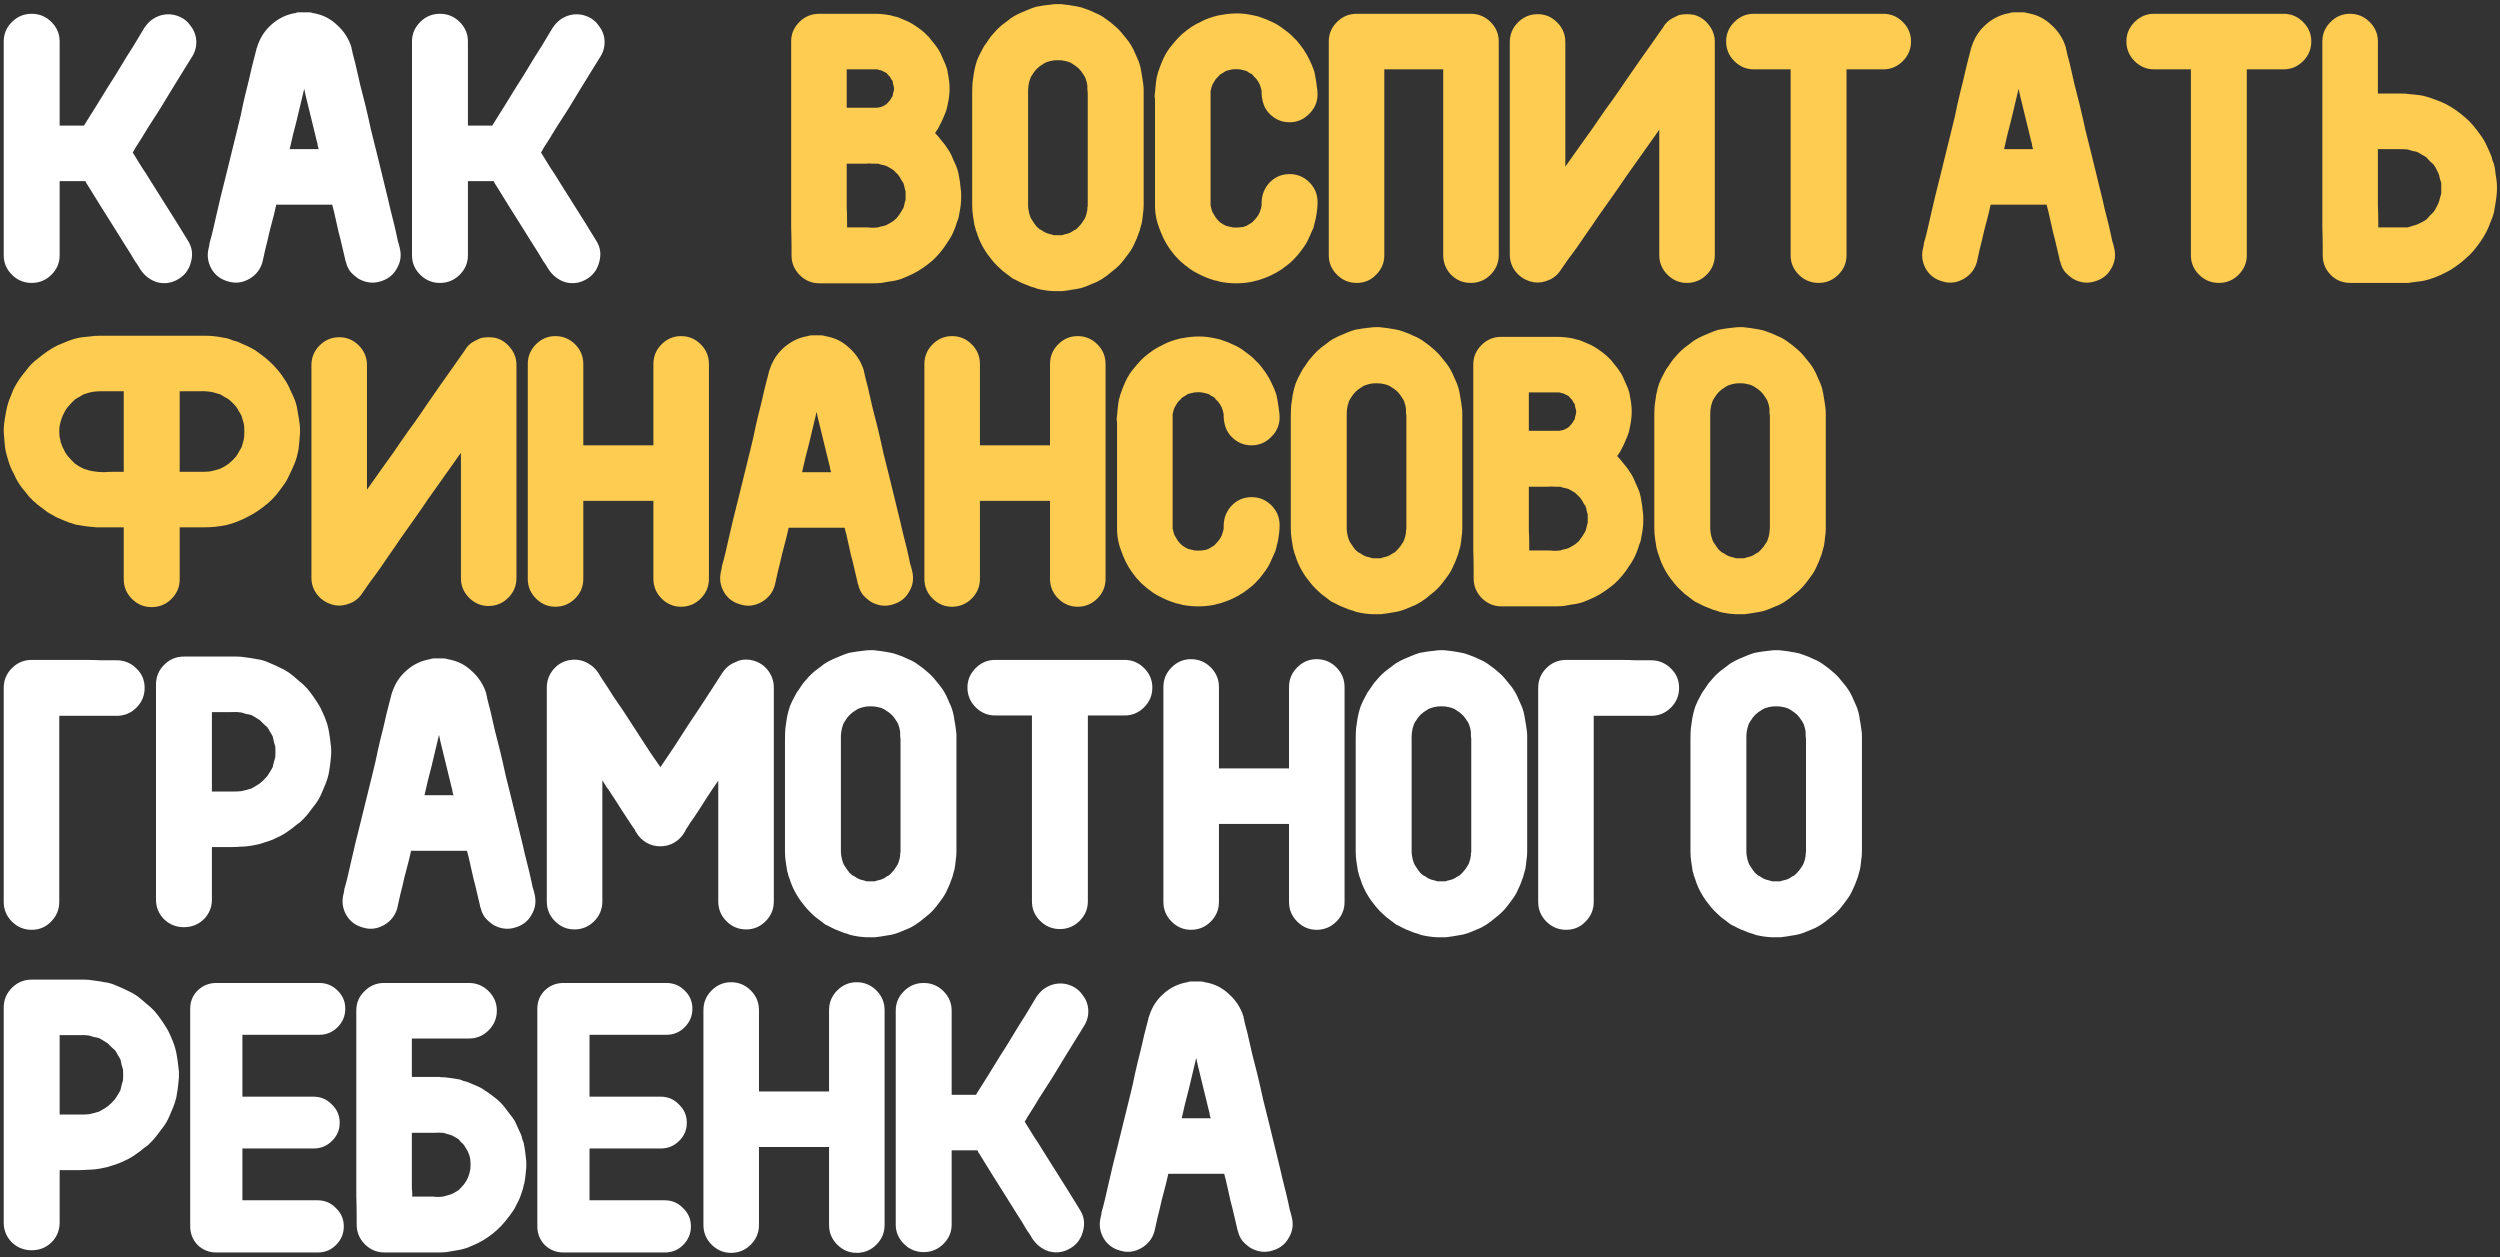
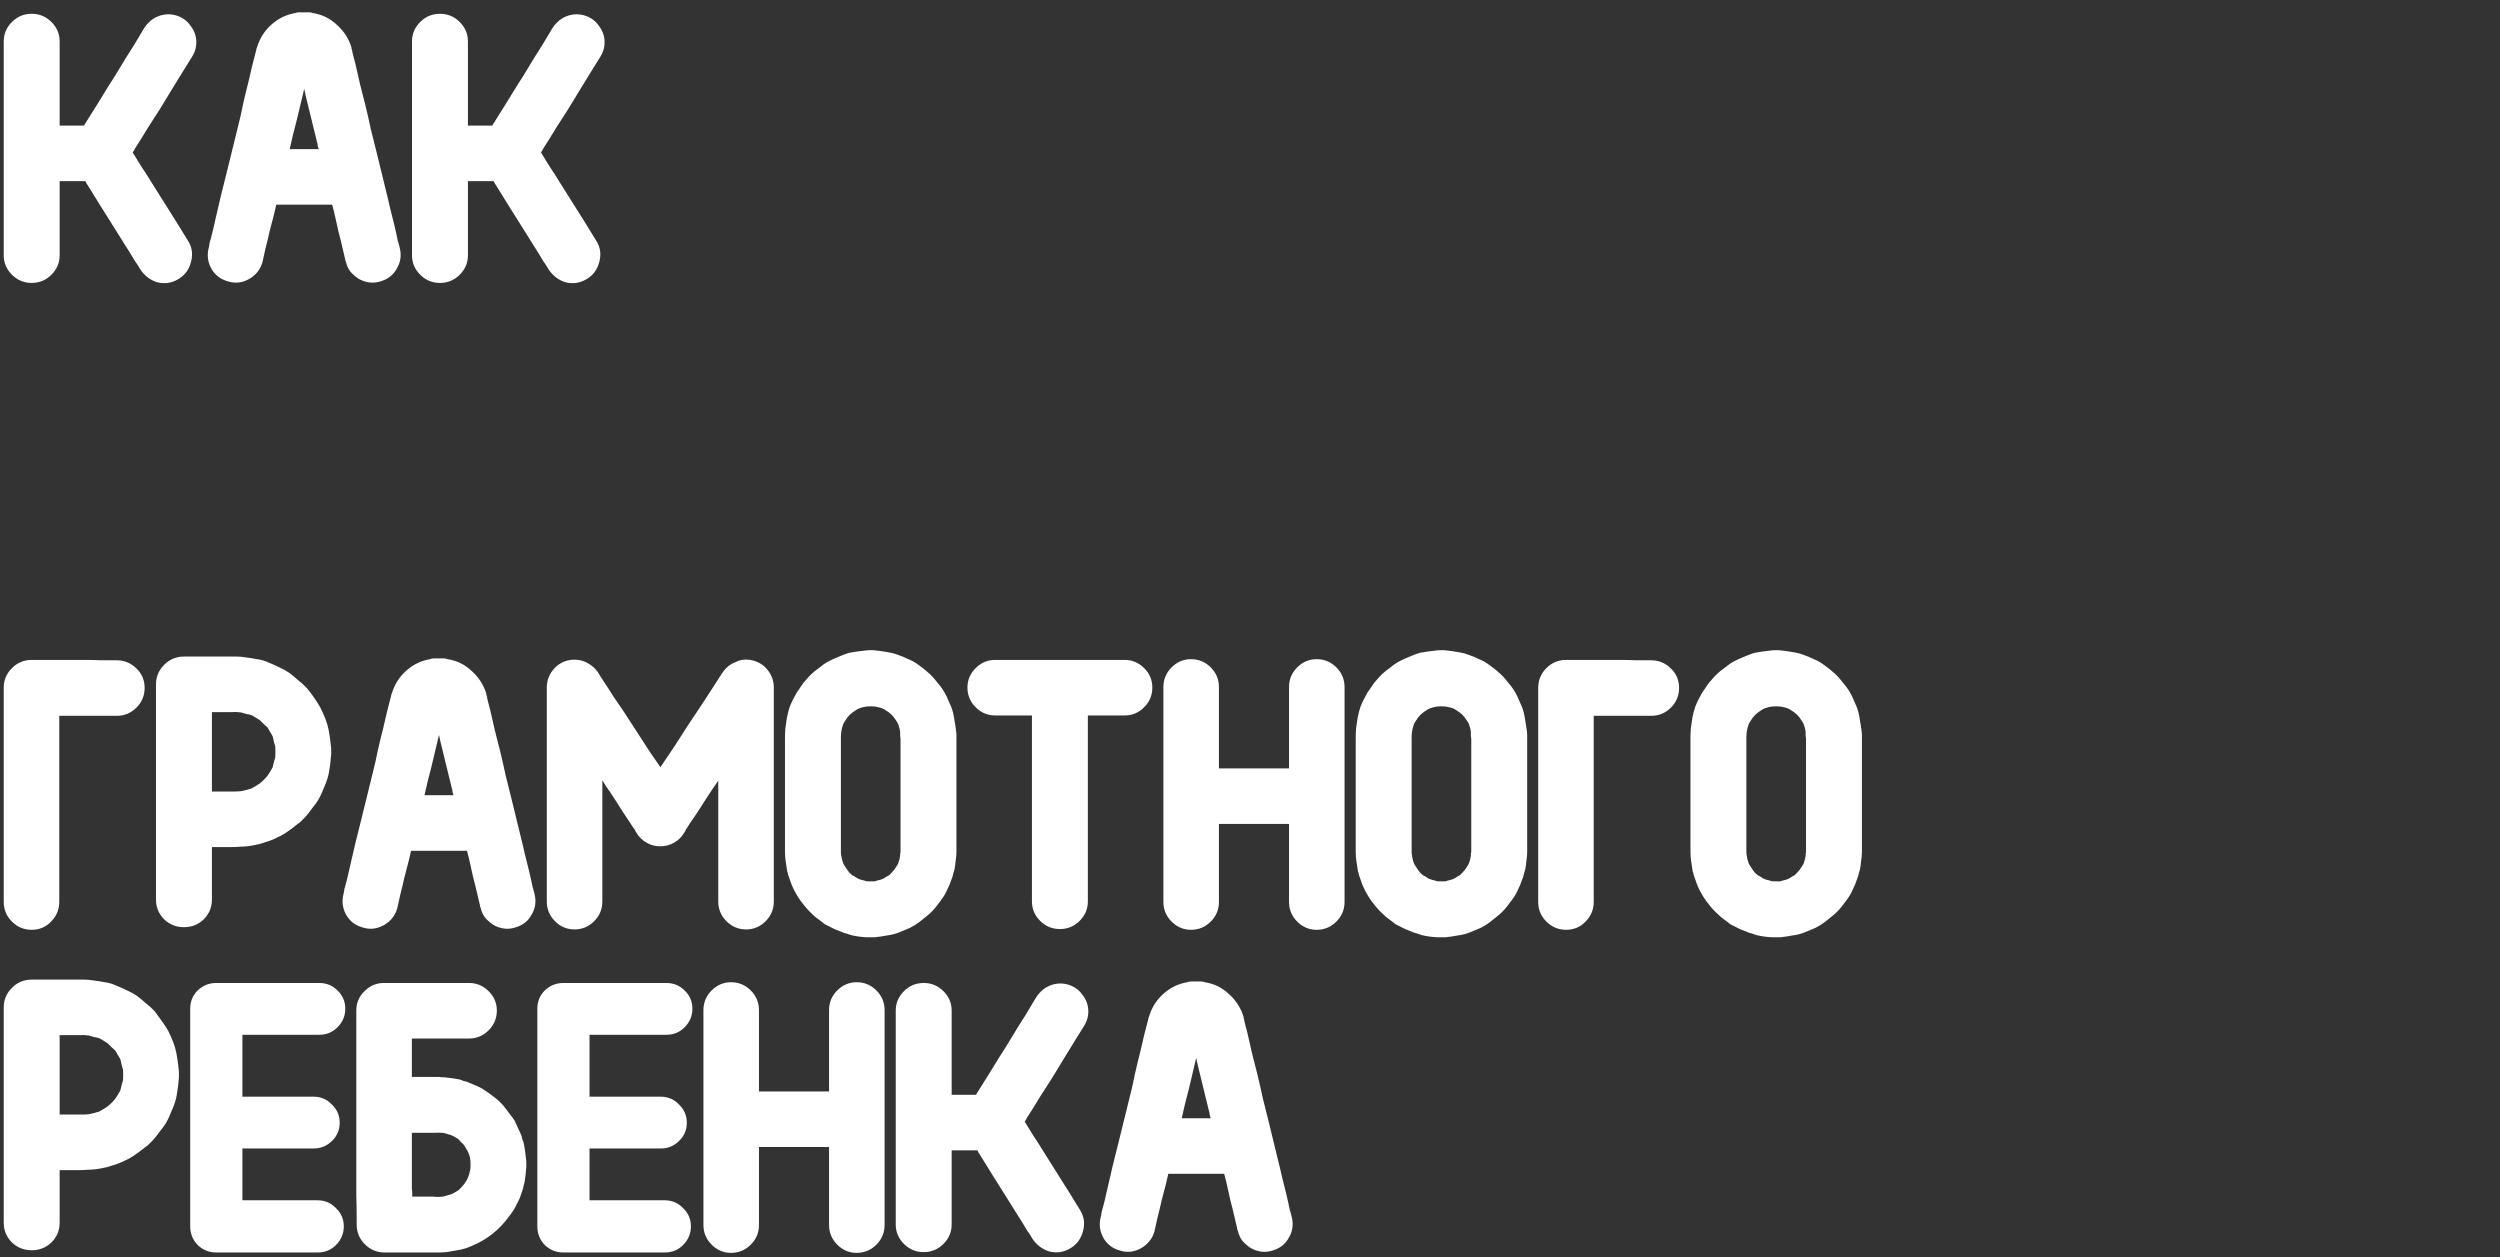
<svg xmlns="http://www.w3.org/2000/svg" width="503" height="253" viewBox="0 0 503 253" fill="none">
  <rect x="0" y="0" width="503" height="253" fill="#333333" stroke="none" />
-   <path d="M12 51.375C12 52.875 11.45 54.175 10.35 55.275C9.25 56.375 7.925 56.925 6.375 56.925C4.825 56.925 3.5 56.375 2.4 55.275C1.3 54.175 0.75 52.875 0.75 51.375V51V46.35V38.025V28.05V18.45V11.175V8.325C0.75 6.825 1.3 5.525 2.4 4.425C3.5 3.325 4.825 2.775 6.375 2.775C7.925 2.775 9.25 3.325 10.35 4.425C11.45 5.525 12 6.825 12 8.325V8.7V13.35V21.675V25.275H16.875C16.975 25.175 17.025 25.1 17.025 25.05C17.825 23.75 18.625 22.475 19.425 21.225C20.225 19.925 21.025 18.625 21.825 17.325C22.675 16.025 23.5 14.7 24.3 13.35C25.1 12 25.925 10.675 26.775 9.375C27.175 8.725 27.55 8.1 27.9 7.5C28.25 6.9 28.625 6.275 29.025 5.625C29.425 5.025 29.9 4.5 30.45 4.05C31.05 3.6 31.7 3.275 32.4 3.075C33.9 2.675 35.35 2.875 36.75 3.675C37.4 4.075 37.925 4.575 38.325 5.175C38.775 5.725 39.1 6.35 39.3 7.05C39.5 7.75 39.55 8.475 39.45 9.225C39.35 9.975 39.1 10.675 38.7 11.325C38.1 12.325 37.525 13.25 36.975 14.1C36.175 15.4 35.375 16.7 34.575 18C33.825 19.25 33.05 20.525 32.25 21.825C31.4 23.125 30.55 24.45 29.7 25.8C28.9 27.15 28.075 28.475 27.225 29.775C27.025 30.175 26.85 30.475 26.7 30.675C27.3 31.675 27.9 32.65 28.5 33.6C29.15 34.55 29.775 35.525 30.375 36.525C31.225 37.875 32.075 39.225 32.925 40.575C33.775 41.925 34.625 43.275 35.475 44.625C35.875 45.275 36.275 45.925 36.675 46.575C37.075 47.225 37.475 47.875 37.875 48.525C38.675 49.825 38.85 51.25 38.4 52.8C38 54.3 37.15 55.425 35.85 56.175C34.5 56.975 33.075 57.175 31.575 56.775C30.175 56.325 29.05 55.45 28.2 54.15C28.05 53.9 27.9 53.65 27.75 53.4C27.6 53.15 27.425 52.9 27.225 52.65C26.525 51.45 25.8 50.275 25.05 49.125C24.3 47.925 23.55 46.725 22.8 45.525C21.95 44.175 21.1 42.825 20.25 41.475C19.4 40.125 18.55 38.75 17.7 37.35C17.6 37.2 17.5 37.05 17.4 36.9C17.35 36.75 17.275 36.6 17.175 36.45H15H12V41.25V48.525V51.375ZM50.186 56.1C48.786 56.9 47.361 57.075 45.911 56.625C44.411 56.225 43.286 55.375 42.536 54.075C41.786 52.725 41.611 51.3 42.011 49.8C42.111 49.4 42.161 49.1 42.161 48.9C42.411 48.05 42.636 47.2 42.836 46.35C43.036 45.45 43.236 44.575 43.436 43.725C43.786 42.275 44.111 40.875 44.411 39.525C44.761 38.125 45.111 36.725 45.461 35.325C45.861 33.675 46.261 32.05 46.661 30.45C47.061 28.8 47.461 27.175 47.861 25.575C48.261 24.025 48.611 22.475 48.911 20.925C49.261 19.375 49.636 17.825 50.036 16.275C50.286 15.275 50.511 14.3 50.711 13.35C50.961 12.4 51.211 11.425 51.461 10.425C51.561 10.125 51.611 9.9 51.611 9.75C51.661 9.65 51.686 9.6 51.686 9.6C51.686 9.55 51.711 9.475 51.761 9.375C52.311 7.625 53.261 6.15 54.611 4.95C56.011 3.7 57.611 2.925 59.411 2.625C59.661 2.525 59.886 2.475 60.086 2.475C60.336 2.475 60.586 2.475 60.836 2.475H61.511C61.761 2.475 61.986 2.475 62.186 2.475C62.436 2.475 62.686 2.525 62.936 2.625C64.836 2.925 66.461 3.725 67.811 5.025C69.211 6.275 70.186 7.8 70.736 9.6C70.736 9.7 70.736 9.775 70.736 9.825C70.786 9.875 70.811 9.95 70.811 10.05C70.861 10.15 70.886 10.275 70.886 10.425C70.986 10.825 71.086 11.225 71.186 11.625C71.286 11.975 71.386 12.35 71.486 12.75C71.836 14.2 72.161 15.625 72.461 17.025C72.811 18.375 73.161 19.75 73.511 21.15C73.911 22.8 74.286 24.45 74.636 26.1C75.036 27.7 75.436 29.3 75.836 30.9L78.086 40.125C78.336 41.275 78.611 42.425 78.911 43.575C79.211 44.725 79.486 45.875 79.736 47.025C79.836 47.475 79.936 47.95 80.036 48.45C80.186 48.9 80.311 49.35 80.411 49.8C80.811 51.35 80.611 52.775 79.811 54.075C79.461 54.725 78.986 55.275 78.386 55.725C77.836 56.125 77.211 56.425 76.511 56.625C75.061 57.075 73.611 56.9 72.161 56.1C71.561 55.7 71.011 55.225 70.511 54.675C70.061 54.075 69.761 53.425 69.611 52.725C69.561 52.575 69.511 52.45 69.461 52.35C69.461 52.2 69.436 52.05 69.386 51.9C69.186 51.05 68.986 50.2 68.786 49.35C68.586 48.45 68.361 47.55 68.111 46.65C67.911 45.75 67.711 44.85 67.511 43.95C67.311 43 67.086 42.075 66.836 41.175H66.386H56.861H55.586C55.486 41.525 55.411 41.85 55.361 42.15C55.311 42.45 55.236 42.775 55.136 43.125C54.836 44.275 54.536 45.425 54.236 46.575C53.986 47.725 53.711 48.875 53.411 50.025C53.311 50.475 53.211 50.925 53.111 51.375C53.011 51.825 52.911 52.275 52.811 52.725C52.411 54.175 51.536 55.3 50.186 56.1ZM63.611 30H64.136C64.036 29.75 63.961 29.5 63.911 29.25C63.911 29 63.861 28.75 63.761 28.5L61.511 19.275C61.461 19.025 61.411 18.8 61.361 18.6C61.311 18.35 61.261 18.1 61.211 17.85C60.961 18.9 60.711 19.95 60.461 21C60.211 22.05 59.961 23.1 59.711 24.15C59.461 25.15 59.211 26.125 58.961 27.075C58.761 28.025 58.536 29 58.286 30H63.611ZM94.145 51.375C94.145 52.875 93.596 54.175 92.496 55.275C91.395 56.375 90.07 56.925 88.52 56.925C86.971 56.925 85.645 56.375 84.546 55.275C83.445 54.175 82.895 52.875 82.895 51.375V51V46.35V38.025V28.05V18.45V11.175V8.325C82.895 6.825 83.445 5.525 84.546 4.425C85.645 3.325 86.971 2.775 88.52 2.775C90.07 2.775 91.395 3.325 92.496 4.425C93.596 5.525 94.145 6.825 94.145 8.325V8.7V13.35V21.675V25.275H99.02C99.121 25.175 99.171 25.1 99.171 25.05C99.971 23.75 100.771 22.475 101.571 21.225C102.371 19.925 103.171 18.625 103.971 17.325C104.821 16.025 105.646 14.7 106.446 13.35C107.246 12 108.071 10.675 108.921 9.375C109.321 8.725 109.696 8.1 110.046 7.5C110.396 6.9 110.771 6.275 111.171 5.625C111.571 5.025 112.046 4.5 112.596 4.05C113.196 3.6 113.846 3.275 114.546 3.075C116.046 2.675 117.496 2.875 118.896 3.675C119.546 4.075 120.071 4.575 120.471 5.175C120.921 5.725 121.246 6.35 121.446 7.05C121.646 7.75 121.696 8.475 121.596 9.225C121.496 9.975 121.246 10.675 120.846 11.325C120.246 12.325 119.671 13.25 119.121 14.1C118.321 15.4 117.521 16.7 116.721 18C115.971 19.25 115.196 20.525 114.396 21.825C113.546 23.125 112.696 24.45 111.846 25.8C111.046 27.15 110.221 28.475 109.371 29.775C109.171 30.175 108.996 30.475 108.846 30.675C109.446 31.675 110.046 32.65 110.646 33.6C111.296 34.55 111.921 35.525 112.521 36.525C113.371 37.875 114.221 39.225 115.071 40.575C115.921 41.925 116.771 43.275 117.621 44.625C118.021 45.275 118.421 45.925 118.821 46.575C119.221 47.225 119.621 47.875 120.021 48.525C120.821 49.825 120.996 51.25 120.546 52.8C120.146 54.3 119.296 55.425 117.996 56.175C116.646 56.975 115.221 57.175 113.721 56.775C112.321 56.325 111.196 55.45 110.346 54.15C110.196 53.9 110.046 53.65 109.896 53.4C109.746 53.15 109.571 52.9 109.371 52.65C108.671 51.45 107.946 50.275 107.196 49.125C106.446 47.925 105.696 46.725 104.946 45.525C104.096 44.175 103.246 42.825 102.396 41.475C101.546 40.125 100.696 38.75 99.846 37.35C99.746 37.2 99.645 37.05 99.546 36.9C99.496 36.75 99.421 36.6 99.32 36.45H97.145H94.145V41.25V48.525V51.375ZM6.375 187.075C4.825 187.075 3.5 186.525 2.4 185.425C1.3 184.325 0.75 183 0.75 181.45V181.075V176.35V168.025V158.125V148.525V141.25V138.4C0.75 136.85 1.3 135.525 2.4 134.425C3.5 133.325 4.825 132.775 6.375 132.775H9.15H17.4C18.4 132.775 19.4 132.8 20.4 132.85C21.45 132.85 22.475 132.85 23.475 132.85C25.025 132.85 26.35 133.4 27.45 134.5C28.55 135.55 29.1 136.85 29.1 138.4C29.1 139.95 28.55 141.275 27.45 142.375C26.35 143.475 25.025 144.025 23.475 144.025H19.875H13.65H11.925V151.75V161.725V171.325V178.6V181.45C11.925 183 11.375 184.325 10.275 185.425C9.225 186.525 7.925 187.075 6.375 187.075ZM42.636 181C42.636 182.55 42.086 183.875 40.986 184.975C39.886 186.025 38.561 186.55 37.011 186.55C35.461 186.55 34.136 186.025 33.036 184.975C31.936 183.875 31.386 182.55 31.386 181V180.475V175.675V167.275V157.3V147.7V140.5V137.725C31.386 136.175 31.936 134.85 33.036 133.75C34.136 132.65 35.461 132.1 37.011 132.1H37.386H45.936C46.486 132.1 47.036 132.1 47.586 132.1C48.186 132.1 48.761 132.15 49.311 132.25C50.161 132.35 50.961 132.475 51.711 132.625C52.511 132.725 53.286 132.95 54.036 133.3C54.786 133.6 55.511 133.925 56.211 134.275C56.911 134.575 57.586 134.95 58.236 135.4C58.886 135.9 59.486 136.4 60.036 136.9C60.636 137.35 61.211 137.875 61.761 138.475C62.261 139.075 62.736 139.7 63.186 140.35C63.636 141 64.061 141.675 64.461 142.375C64.811 143.075 65.136 143.8 65.436 144.55C65.736 145.3 65.961 146.05 66.111 146.8C66.311 147.85 66.461 148.9 66.561 149.95C66.611 150.25 66.636 150.55 66.636 150.85C66.636 151.15 66.636 151.45 66.636 151.75C66.586 152.3 66.536 152.825 66.486 153.325C66.436 153.825 66.361 154.35 66.261 154.9C66.211 155.2 66.161 155.5 66.111 155.8C66.061 156.05 65.986 156.325 65.886 156.625C65.736 157.125 65.561 157.6 65.361 158.05C65.161 158.5 64.961 158.975 64.761 159.475C64.561 159.975 64.311 160.475 64.011 160.975C63.861 161.225 63.711 161.45 63.561 161.65C63.411 161.85 63.236 162.075 63.036 162.325C62.736 162.725 62.436 163.125 62.136 163.525C61.836 163.925 61.511 164.3 61.161 164.65C60.911 164.9 60.686 165.125 60.486 165.325C60.336 165.475 60.136 165.625 59.886 165.775C59.186 166.375 58.386 166.975 57.486 167.575C57.236 167.725 56.986 167.875 56.736 168.025C56.486 168.175 56.236 168.3 55.986 168.4C55.136 168.85 54.186 169.225 53.136 169.525C52.636 169.725 52.086 169.875 51.486 169.975C50.336 170.225 49.286 170.35 48.336 170.35C47.786 170.4 47.261 170.425 46.761 170.425C46.311 170.425 45.811 170.425 45.261 170.425H42.636V170.95V178.15V181ZM48.561 143.35C47.861 143.25 47.186 143.225 46.536 143.275C45.886 143.275 45.211 143.275 44.511 143.275H42.636V151.375V159.25H45.861C46.311 159.25 46.761 159.25 47.211 159.25C47.661 159.25 48.111 159.225 48.561 159.175C48.911 159.075 49.236 159 49.536 158.95C49.886 158.85 50.236 158.75 50.586 158.65C51.136 158.35 51.711 158 52.311 157.6C52.861 157.15 53.361 156.65 53.811 156.1C54.211 155.5 54.561 154.925 54.861 154.375C54.961 154.025 55.036 153.7 55.086 153.4C55.186 153.05 55.286 152.7 55.386 152.35C55.436 151.65 55.436 150.925 55.386 150.175C55.286 149.825 55.186 149.5 55.086 149.2C55.036 148.85 54.961 148.5 54.861 148.15C54.711 147.85 54.536 147.55 54.336 147.25C54.186 146.95 54.011 146.65 53.811 146.35C53.561 146.1 53.311 145.875 53.061 145.675C52.811 145.425 52.561 145.175 52.311 144.925C51.711 144.525 51.136 144.175 50.586 143.875C50.236 143.775 49.886 143.7 49.536 143.65C49.236 143.55 48.911 143.45 48.561 143.35ZM77.306 186.1C75.906 186.9 74.481 187.075 73.031 186.625C71.531 186.225 70.406 185.375 69.656 184.075C68.906 182.725 68.731 181.3 69.131 179.8C69.231 179.4 69.281 179.1 69.281 178.9C69.531 178.05 69.756 177.2 69.956 176.35C70.156 175.45 70.356 174.575 70.556 173.725C70.906 172.275 71.231 170.875 71.531 169.525C71.881 168.125 72.231 166.725 72.581 165.325C72.981 163.675 73.381 162.05 73.781 160.45C74.181 158.8 74.581 157.175 74.981 155.575C75.381 154.025 75.731 152.475 76.031 150.925C76.381 149.375 76.756 147.825 77.156 146.275C77.406 145.275 77.631 144.3 77.831 143.35C78.081 142.4 78.331 141.425 78.581 140.425C78.681 140.125 78.731 139.9 78.731 139.75C78.781 139.65 78.806 139.6 78.806 139.6C78.806 139.55 78.831 139.475 78.881 139.375C79.431 137.625 80.381 136.15 81.731 134.95C83.131 133.7 84.731 132.925 86.531 132.625C86.781 132.525 87.006 132.475 87.206 132.475C87.456 132.475 87.706 132.475 87.956 132.475H88.631C88.881 132.475 89.106 132.475 89.306 132.475C89.556 132.475 89.806 132.525 90.056 132.625C91.956 132.925 93.581 133.725 94.931 135.025C96.331 136.275 97.306 137.8 97.856 139.6C97.856 139.7 97.856 139.775 97.856 139.825C97.906 139.875 97.931 139.95 97.931 140.05C97.981 140.15 98.006 140.275 98.006 140.425C98.106 140.825 98.206 141.225 98.306 141.625C98.406 141.975 98.506 142.35 98.606 142.75C98.956 144.2 99.281 145.625 99.581 147.025C99.931 148.375 100.281 149.75 100.631 151.15C101.031 152.8 101.406 154.45 101.756 156.1C102.156 157.7 102.556 159.3 102.956 160.9L105.206 170.125C105.456 171.275 105.731 172.425 106.031 173.575C106.331 174.725 106.606 175.875 106.856 177.025C106.956 177.475 107.056 177.95 107.156 178.45C107.306 178.9 107.431 179.35 107.531 179.8C107.931 181.35 107.731 182.775 106.931 184.075C106.581 184.725 106.106 185.275 105.506 185.725C104.956 186.125 104.331 186.425 103.631 186.625C102.181 187.075 100.731 186.9 99.281 186.1C98.681 185.7 98.131 185.225 97.631 184.675C97.181 184.075 96.881 183.425 96.731 182.725C96.681 182.575 96.631 182.45 96.581 182.35C96.581 182.2 96.556 182.05 96.506 181.9C96.306 181.05 96.106 180.2 95.906 179.35C95.706 178.45 95.481 177.55 95.231 176.65C95.031 175.75 94.831 174.85 94.631 173.95C94.431 173 94.206 172.075 93.956 171.175H93.506H83.981H82.706C82.606 171.525 82.531 171.85 82.481 172.15C82.431 172.45 82.356 172.775 82.256 173.125C81.956 174.275 81.656 175.425 81.356 176.575C81.106 177.725 80.831 178.875 80.531 180.025C80.431 180.475 80.331 180.925 80.231 181.375C80.131 181.825 80.031 182.275 79.931 182.725C79.531 184.175 78.656 185.3 77.306 186.1ZM90.731 160H91.256C91.156 159.75 91.081 159.5 91.031 159.25C91.031 159 90.981 158.75 90.881 158.5L88.631 149.275C88.581 149.025 88.531 148.8 88.481 148.6C88.431 148.35 88.381 148.1 88.331 147.85C88.081 148.9 87.831 149.95 87.581 151C87.331 152.05 87.081 153.1 86.831 154.15C86.581 155.15 86.331 156.125 86.081 157.075C85.881 158.025 85.656 159 85.406 160H90.731ZM114.066 132.925C114.816 132.725 115.566 132.675 116.316 132.775C117.066 132.875 117.766 133.125 118.416 133.525C119.216 133.975 119.891 134.625 120.441 135.475C120.591 135.725 120.741 135.975 120.891 136.225C121.041 136.425 121.191 136.65 121.341 136.9C122.041 137.95 122.716 139 123.366 140.05C124.066 141.05 124.766 142.075 125.466 143.125L130.866 151.45L132.891 154.375C132.891 154.375 132.916 154.325 132.966 154.225C133.916 152.825 134.841 151.45 135.741 150.1C136.641 148.7 137.541 147.3 138.441 145.9C139.241 144.7 140.041 143.5 140.841 142.3C141.641 141.05 142.441 139.825 143.241 138.625L145.266 135.475C145.816 134.625 146.491 133.975 147.291 133.525C147.541 133.425 147.766 133.325 147.966 133.225C148.166 133.125 148.391 133.025 148.641 132.925C149.591 132.625 150.591 132.625 151.641 132.925C152.841 133.275 153.816 133.95 154.566 134.95C155.316 135.95 155.691 137.075 155.691 138.325V138.7V143.425V151.75V161.725V171.325V178.525V181.375C155.691 182.925 155.141 184.25 154.041 185.35C152.941 186.45 151.641 187 150.141 187C148.591 187 147.266 186.45 146.166 185.35C145.066 184.25 144.516 182.925 144.516 181.375V181V176.275V167.95V158.05V157V157.075C143.666 158.275 142.841 159.5 142.041 160.75C141.291 161.95 140.516 163.15 139.716 164.35C139.416 164.75 139.116 165.175 138.816 165.625C138.566 166.075 138.291 166.5 137.991 166.9C137.941 167.1 137.841 167.3 137.691 167.5C137.191 168.35 136.516 169.025 135.666 169.525C134.816 170.025 133.891 170.275 132.891 170.275H132.816C131.816 170.275 130.891 170.025 130.041 169.525C129.191 169.025 128.516 168.35 128.016 167.5C127.866 167.3 127.766 167.1 127.716 166.9C127.616 166.75 127.516 166.625 127.416 166.525C127.316 166.375 127.216 166.225 127.116 166.075C126.416 165.025 125.741 164 125.091 163C124.441 161.95 123.766 160.9 123.066 159.85C122.766 159.35 122.441 158.875 122.091 158.425C121.791 157.975 121.491 157.5 121.191 157V161.725V171.325V178.525V181.375C121.191 182.925 120.641 184.25 119.541 185.35C118.441 186.45 117.116 187 115.566 187C114.066 187 112.766 186.45 111.666 185.35C110.566 184.25 110.016 182.925 110.016 181.375V181V176.275V167.95V158.05V148.375V141.175V138.325C110.016 137.075 110.391 135.95 111.141 134.95C111.891 133.95 112.866 133.275 114.066 132.925ZM185.087 185.425C184.437 185.925 183.762 186.35 183.062 186.7C182.362 187 181.637 187.3 180.887 187.6C180.137 187.9 179.362 188.1 178.562 188.2C177.762 188.35 176.937 188.475 176.087 188.575H174.287C173.237 188.525 172.187 188.375 171.137 188.125C170.887 188.025 170.612 187.925 170.312 187.825C170.062 187.775 169.812 187.7 169.562 187.6C169.062 187.4 168.562 187.2 168.062 187C167.612 186.8 167.162 186.575 166.712 186.325C166.462 186.225 166.212 186.1 165.962 185.95C165.762 185.8 165.537 185.625 165.287 185.425C164.887 185.125 164.487 184.825 164.087 184.525C163.737 184.225 163.362 183.875 162.962 183.475C162.312 182.825 161.662 182.05 161.012 181.15C160.862 180.9 160.712 180.675 160.562 180.475C160.412 180.225 160.262 179.975 160.112 179.725C159.862 179.275 159.637 178.825 159.437 178.375C159.237 177.925 159.062 177.45 158.912 176.95C158.812 176.7 158.712 176.425 158.612 176.125C158.562 175.825 158.487 175.55 158.387 175.3C158.287 174.65 158.187 174 158.087 173.35C157.987 172.7 157.937 172.025 157.937 171.325V169.6V161.125V151.6V148.675C157.937 147.975 157.962 147.275 158.012 146.575C158.112 145.875 158.212 145.175 158.312 144.475C158.462 143.675 158.662 142.9 158.912 142.15C159.212 141.4 159.562 140.675 159.962 139.975C160.162 139.525 160.462 139.05 160.862 138.55C161.112 138.15 161.387 137.75 161.687 137.35C162.037 136.95 162.387 136.55 162.737 136.15C162.937 135.95 163.112 135.775 163.262 135.625C163.462 135.425 163.687 135.225 163.937 135.025C164.337 134.725 164.737 134.425 165.137 134.125C165.537 133.775 165.962 133.475 166.412 133.225C166.862 132.975 167.312 132.75 167.762 132.55C168.212 132.35 168.687 132.15 169.187 131.95C169.437 131.85 169.687 131.75 169.937 131.65C170.237 131.55 170.537 131.45 170.837 131.35C171.887 131.15 172.937 131 173.987 130.9C174.287 130.85 174.587 130.825 174.887 130.825C175.187 130.825 175.487 130.825 175.787 130.825C176.837 130.925 177.887 131.075 178.937 131.275C179.537 131.375 180.087 131.525 180.587 131.725C181.337 131.975 182.062 132.275 182.762 132.625C183.512 132.925 184.212 133.325 184.862 133.825C185.512 134.275 186.112 134.75 186.662 135.25C187.262 135.75 187.812 136.325 188.312 136.975C188.662 137.375 188.987 137.775 189.287 138.175C189.587 138.575 189.862 139 190.112 139.45C190.362 139.9 190.587 140.375 190.787 140.875C190.987 141.325 191.187 141.775 191.387 142.225C191.687 143.025 191.887 143.825 191.987 144.625C192.137 145.425 192.262 146.225 192.362 147.025C192.412 147.375 192.437 147.725 192.437 148.075C192.437 148.375 192.437 148.675 192.437 148.975V156.775V166.525V171.325C192.437 171.925 192.387 172.525 192.287 173.125C192.237 173.725 192.162 174.3 192.062 174.85C191.962 175.2 191.862 175.55 191.762 175.9C191.712 176.2 191.612 176.525 191.462 176.875C191.212 177.625 190.912 178.35 190.562 179.05C190.262 179.75 189.862 180.425 189.362 181.075C189.062 181.475 188.762 181.875 188.462 182.275C188.162 182.675 187.812 183.075 187.412 183.475C187.062 183.825 186.687 184.15 186.287 184.45C185.887 184.75 185.487 185.075 185.087 185.425ZM176.012 177.325C176.262 177.225 176.512 177.15 176.762 177.1C177.012 177.05 177.262 176.975 177.512 176.875C177.762 176.775 177.987 176.65 178.187 176.5C178.387 176.35 178.612 176.225 178.862 176.125C179.062 175.925 179.237 175.75 179.387 175.6C179.587 175.4 179.762 175.2 179.912 175C180.062 174.75 180.212 174.525 180.362 174.325C180.512 174.125 180.637 173.9 180.737 173.65C180.937 173.1 181.062 172.6 181.112 172.15C181.112 172 181.112 171.875 181.112 171.775C181.162 171.625 181.187 171.475 181.187 171.325V169.825V161.425V151.9V148.825C181.187 148.575 181.162 148.325 181.112 148.075C181.112 147.775 181.112 147.5 181.112 147.25C181.062 146.8 180.937 146.3 180.737 145.75C180.637 145.5 180.512 145.275 180.362 145.075C180.212 144.875 180.062 144.65 179.912 144.4C179.612 144 179.262 143.65 178.862 143.35C178.612 143.2 178.387 143.05 178.187 142.9C177.987 142.75 177.762 142.625 177.512 142.525C177.262 142.425 177.012 142.35 176.762 142.3C176.512 142.25 176.262 142.2 176.012 142.15C175.412 142.1 174.862 142.1 174.362 142.15C173.912 142.2 173.412 142.325 172.862 142.525C172.612 142.625 172.387 142.75 172.187 142.9C171.987 143.05 171.762 143.2 171.512 143.35C171.112 143.65 170.762 144 170.462 144.4C170.312 144.65 170.162 144.875 170.012 145.075C169.862 145.275 169.737 145.5 169.637 145.75C169.437 146.3 169.312 146.8 169.262 147.25C169.212 147.65 169.187 148.025 169.187 148.375C169.187 148.725 169.187 149.1 169.187 149.5V157.825V167.425V170.5C169.187 170.75 169.187 171.025 169.187 171.325C169.187 171.625 169.212 171.9 169.262 172.15C169.312 172.6 169.437 173.1 169.637 173.65C169.737 173.9 169.862 174.125 170.012 174.325C170.162 174.525 170.312 174.75 170.462 175C170.612 175.2 170.762 175.4 170.912 175.6C171.112 175.75 171.312 175.925 171.512 176.125C171.762 176.225 171.987 176.35 172.187 176.5C172.387 176.65 172.612 176.775 172.862 176.875C173.112 176.975 173.362 177.05 173.612 177.1C173.862 177.15 174.112 177.225 174.362 177.325H176.012ZM207.626 149.05V143.95H204.551H200.201C198.701 143.95 197.401 143.4 196.301 142.3C195.201 141.2 194.651 139.875 194.651 138.325C194.651 136.825 195.201 135.525 196.301 134.425C197.401 133.325 198.701 132.775 200.201 132.775H203.501H212.501H221.876H226.301C227.801 132.775 229.101 133.325 230.201 134.425C231.301 135.525 231.851 136.825 231.851 138.325C231.851 139.875 231.301 141.2 230.201 142.3C229.101 143.4 227.801 143.95 226.301 143.95H223.001H218.876V151.6V161.5V171.175V178.45V181.375C218.876 182.875 218.326 184.175 217.226 185.275C216.126 186.375 214.801 186.925 213.251 186.925C211.701 186.925 210.376 186.375 209.276 185.275C208.176 184.175 207.626 182.875 207.626 181.375V181.075V176.8V168.625V158.65V149.05ZM239.626 187.075C238.126 187.075 236.826 186.525 235.726 185.425C234.626 184.325 234.076 183 234.076 181.45V181V176.2V167.875V157.9V148.3V141.1V138.25C234.076 136.7 234.626 135.375 235.726 134.275C236.826 133.175 238.126 132.625 239.626 132.625C241.176 132.625 242.501 133.175 243.601 134.275C244.701 135.375 245.251 136.7 245.251 138.25V138.7V143.5V151.825V154.6H247.276H257.101H259.351V148.3V141.1V138.25C259.351 136.7 259.901 135.375 261.001 134.275C262.101 133.175 263.401 132.625 264.901 132.625C266.451 132.625 267.776 133.175 268.876 134.275C269.976 135.375 270.526 136.7 270.526 138.25V138.7V143.5V151.825V161.8V171.4V178.6V181.45C270.526 183 269.976 184.325 268.876 185.425C267.776 186.525 266.451 187.075 264.901 187.075C263.401 187.075 262.101 186.525 261.001 185.425C259.901 184.325 259.351 183 259.351 181.45V181V176.2V167.875V165.775H255.076H245.251V171.4V178.6V181.45C245.251 183 244.701 184.325 243.601 185.425C242.501 186.525 241.176 187.075 239.626 187.075ZM299.919 185.425C299.269 185.925 298.594 186.35 297.894 186.7C297.194 187 296.469 187.3 295.719 187.6C294.969 187.9 294.194 188.1 293.394 188.2C292.594 188.35 291.769 188.475 290.919 188.575H289.119C288.069 188.525 287.019 188.375 285.969 188.125C285.719 188.025 285.444 187.925 285.144 187.825C284.894 187.775 284.644 187.7 284.394 187.6C283.894 187.4 283.394 187.2 282.894 187C282.444 186.8 281.994 186.575 281.544 186.325C281.294 186.225 281.044 186.1 280.794 185.95C280.594 185.8 280.369 185.625 280.119 185.425C279.719 185.125 279.319 184.825 278.919 184.525C278.569 184.225 278.194 183.875 277.794 183.475C277.144 182.825 276.494 182.05 275.844 181.15C275.694 180.9 275.544 180.675 275.394 180.475C275.244 180.225 275.094 179.975 274.944 179.725C274.694 179.275 274.469 178.825 274.269 178.375C274.069 177.925 273.894 177.45 273.744 176.95C273.644 176.7 273.544 176.425 273.444 176.125C273.394 175.825 273.319 175.55 273.219 175.3C273.119 174.65 273.019 174 272.919 173.35C272.819 172.7 272.769 172.025 272.769 171.325V169.6V161.125V151.6V148.675C272.769 147.975 272.794 147.275 272.844 146.575C272.944 145.875 273.044 145.175 273.144 144.475C273.294 143.675 273.494 142.9 273.744 142.15C274.044 141.4 274.394 140.675 274.794 139.975C274.994 139.525 275.294 139.05 275.694 138.55C275.944 138.15 276.219 137.75 276.519 137.35C276.869 136.95 277.219 136.55 277.569 136.15C277.769 135.95 277.944 135.775 278.094 135.625C278.294 135.425 278.519 135.225 278.769 135.025C279.169 134.725 279.569 134.425 279.969 134.125C280.369 133.775 280.794 133.475 281.244 133.225C281.694 132.975 282.144 132.75 282.594 132.55C283.044 132.35 283.519 132.15 284.019 131.95C284.269 131.85 284.519 131.75 284.769 131.65C285.069 131.55 285.369 131.45 285.669 131.35C286.719 131.15 287.769 131 288.819 130.9C289.119 130.85 289.419 130.825 289.719 130.825C290.019 130.825 290.319 130.825 290.619 130.825C291.669 130.925 292.719 131.075 293.769 131.275C294.369 131.375 294.919 131.525 295.419 131.725C296.169 131.975 296.894 132.275 297.594 132.625C298.344 132.925 299.044 133.325 299.694 133.825C300.344 134.275 300.944 134.75 301.494 135.25C302.094 135.75 302.644 136.325 303.144 136.975C303.494 137.375 303.819 137.775 304.119 138.175C304.419 138.575 304.694 139 304.944 139.45C305.194 139.9 305.419 140.375 305.619 140.875C305.819 141.325 306.019 141.775 306.219 142.225C306.519 143.025 306.719 143.825 306.819 144.625C306.969 145.425 307.094 146.225 307.194 147.025C307.244 147.375 307.269 147.725 307.269 148.075C307.269 148.375 307.269 148.675 307.269 148.975V156.775V166.525V171.325C307.269 171.925 307.219 172.525 307.119 173.125C307.069 173.725 306.994 174.3 306.894 174.85C306.794 175.2 306.694 175.55 306.594 175.9C306.544 176.2 306.444 176.525 306.294 176.875C306.044 177.625 305.744 178.35 305.394 179.05C305.094 179.75 304.694 180.425 304.194 181.075C303.894 181.475 303.594 181.875 303.294 182.275C302.994 182.675 302.644 183.075 302.244 183.475C301.894 183.825 301.519 184.15 301.119 184.45C300.719 184.75 300.319 185.075 299.919 185.425ZM290.844 177.325C291.094 177.225 291.344 177.15 291.594 177.1C291.844 177.05 292.094 176.975 292.344 176.875C292.594 176.775 292.819 176.65 293.019 176.5C293.219 176.35 293.444 176.225 293.694 176.125C293.894 175.925 294.069 175.75 294.219 175.6C294.419 175.4 294.594 175.2 294.744 175C294.894 174.75 295.044 174.525 295.194 174.325C295.344 174.125 295.469 173.9 295.569 173.65C295.769 173.1 295.894 172.6 295.944 172.15C295.944 172 295.944 171.875 295.944 171.775C295.994 171.625 296.019 171.475 296.019 171.325V169.825V161.425V151.9V148.825C296.019 148.575 295.994 148.325 295.944 148.075C295.944 147.775 295.944 147.5 295.944 147.25C295.894 146.8 295.769 146.3 295.569 145.75C295.469 145.5 295.344 145.275 295.194 145.075C295.044 144.875 294.894 144.65 294.744 144.4C294.444 144 294.094 143.65 293.694 143.35C293.444 143.2 293.219 143.05 293.019 142.9C292.819 142.75 292.594 142.625 292.344 142.525C292.094 142.425 291.844 142.35 291.594 142.3C291.344 142.25 291.094 142.2 290.844 142.15C290.244 142.1 289.694 142.1 289.194 142.15C288.744 142.2 288.244 142.325 287.694 142.525C287.444 142.625 287.219 142.75 287.019 142.9C286.819 143.05 286.594 143.2 286.344 143.35C285.944 143.65 285.594 144 285.294 144.4C285.144 144.65 284.994 144.875 284.844 145.075C284.694 145.275 284.569 145.5 284.469 145.75C284.269 146.3 284.144 146.8 284.094 147.25C284.044 147.65 284.019 148.025 284.019 148.375C284.019 148.725 284.019 149.1 284.019 149.5V157.825V167.425V170.5C284.019 170.75 284.019 171.025 284.019 171.325C284.019 171.625 284.044 171.9 284.094 172.15C284.144 172.6 284.269 173.1 284.469 173.65C284.569 173.9 284.694 174.125 284.844 174.325C284.994 174.525 285.144 174.75 285.294 175C285.444 175.2 285.594 175.4 285.744 175.6C285.944 175.75 286.144 175.925 286.344 176.125C286.594 176.225 286.819 176.35 287.019 176.5C287.219 176.65 287.444 176.775 287.694 176.875C287.944 176.975 288.194 177.05 288.444 177.1C288.694 177.15 288.944 177.225 289.194 177.325H290.844ZM315.108 187.075C313.558 187.075 312.233 186.525 311.133 185.425C310.033 184.325 309.483 183 309.483 181.45V181.075V176.35V168.025V158.125V148.525V141.25V138.4C309.483 136.85 310.033 135.525 311.133 134.425C312.233 133.325 313.558 132.775 315.108 132.775H317.883H326.133C327.133 132.775 328.133 132.8 329.133 132.85C330.183 132.85 331.208 132.85 332.208 132.85C333.758 132.85 335.083 133.4 336.183 134.5C337.283 135.55 337.833 136.85 337.833 138.4C337.833 139.95 337.283 141.275 336.183 142.375C335.083 143.475 333.758 144.025 332.208 144.025H328.608H322.383H320.658V151.75V161.725V171.325V178.6V181.45C320.658 183 320.108 184.325 319.008 185.425C317.958 186.525 316.658 187.075 315.108 187.075ZM367.269 185.425C366.619 185.925 365.944 186.35 365.244 186.7C364.544 187 363.819 187.3 363.069 187.6C362.319 187.9 361.544 188.1 360.744 188.2C359.944 188.35 359.119 188.475 358.269 188.575H356.469C355.419 188.525 354.369 188.375 353.319 188.125C353.069 188.025 352.794 187.925 352.494 187.825C352.244 187.775 351.994 187.7 351.744 187.6C351.244 187.4 350.744 187.2 350.244 187C349.794 186.8 349.344 186.575 348.894 186.325C348.644 186.225 348.394 186.1 348.144 185.95C347.944 185.8 347.719 185.625 347.469 185.425C347.069 185.125 346.669 184.825 346.269 184.525C345.919 184.225 345.544 183.875 345.144 183.475C344.494 182.825 343.844 182.05 343.194 181.15C343.044 180.9 342.894 180.675 342.744 180.475C342.594 180.225 342.444 179.975 342.294 179.725C342.044 179.275 341.819 178.825 341.619 178.375C341.419 177.925 341.244 177.45 341.094 176.95C340.994 176.7 340.894 176.425 340.794 176.125C340.744 175.825 340.669 175.55 340.569 175.3C340.469 174.65 340.369 174 340.269 173.35C340.169 172.7 340.119 172.025 340.119 171.325V169.6V161.125V151.6V148.675C340.119 147.975 340.144 147.275 340.194 146.575C340.294 145.875 340.394 145.175 340.494 144.475C340.644 143.675 340.844 142.9 341.094 142.15C341.394 141.4 341.744 140.675 342.144 139.975C342.344 139.525 342.644 139.05 343.044 138.55C343.294 138.15 343.569 137.75 343.869 137.35C344.219 136.95 344.569 136.55 344.919 136.15C345.119 135.95 345.294 135.775 345.444 135.625C345.644 135.425 345.869 135.225 346.119 135.025C346.519 134.725 346.919 134.425 347.319 134.125C347.719 133.775 348.144 133.475 348.594 133.225C349.044 132.975 349.494 132.75 349.944 132.55C350.394 132.35 350.869 132.15 351.369 131.95C351.619 131.85 351.869 131.75 352.119 131.65C352.419 131.55 352.719 131.45 353.019 131.35C354.069 131.15 355.119 131 356.169 130.9C356.469 130.85 356.769 130.825 357.069 130.825C357.369 130.825 357.669 130.825 357.969 130.825C359.019 130.925 360.069 131.075 361.119 131.275C361.719 131.375 362.269 131.525 362.769 131.725C363.519 131.975 364.244 132.275 364.944 132.625C365.694 132.925 366.394 133.325 367.044 133.825C367.694 134.275 368.294 134.75 368.844 135.25C369.444 135.75 369.994 136.325 370.494 136.975C370.844 137.375 371.169 137.775 371.469 138.175C371.769 138.575 372.044 139 372.294 139.45C372.544 139.9 372.769 140.375 372.969 140.875C373.169 141.325 373.369 141.775 373.569 142.225C373.869 143.025 374.069 143.825 374.169 144.625C374.319 145.425 374.444 146.225 374.544 147.025C374.594 147.375 374.619 147.725 374.619 148.075C374.619 148.375 374.619 148.675 374.619 148.975V156.775V166.525V171.325C374.619 171.925 374.569 172.525 374.469 173.125C374.419 173.725 374.344 174.3 374.244 174.85C374.144 175.2 374.044 175.55 373.944 175.9C373.894 176.2 373.794 176.525 373.644 176.875C373.394 177.625 373.094 178.35 372.744 179.05C372.444 179.75 372.044 180.425 371.544 181.075C371.244 181.475 370.944 181.875 370.644 182.275C370.344 182.675 369.994 183.075 369.594 183.475C369.244 183.825 368.869 184.15 368.469 184.45C368.069 184.75 367.669 185.075 367.269 185.425ZM358.194 177.325C358.444 177.225 358.694 177.15 358.944 177.1C359.194 177.05 359.444 176.975 359.694 176.875C359.944 176.775 360.169 176.65 360.369 176.5C360.569 176.35 360.794 176.225 361.044 176.125C361.244 175.925 361.419 175.75 361.569 175.6C361.769 175.4 361.944 175.2 362.094 175C362.244 174.75 362.394 174.525 362.544 174.325C362.694 174.125 362.819 173.9 362.919 173.65C363.119 173.1 363.244 172.6 363.294 172.15C363.294 172 363.294 171.875 363.294 171.775C363.344 171.625 363.369 171.475 363.369 171.325V169.825V161.425V151.9V148.825C363.369 148.575 363.344 148.325 363.294 148.075C363.294 147.775 363.294 147.5 363.294 147.25C363.244 146.8 363.119 146.3 362.919 145.75C362.819 145.5 362.694 145.275 362.544 145.075C362.394 144.875 362.244 144.65 362.094 144.4C361.794 144 361.444 143.65 361.044 143.35C360.794 143.2 360.569 143.05 360.369 142.9C360.169 142.75 359.944 142.625 359.694 142.525C359.444 142.425 359.194 142.35 358.944 142.3C358.694 142.25 358.444 142.2 358.194 142.15C357.594 142.1 357.044 142.1 356.544 142.15C356.094 142.2 355.594 142.325 355.044 142.525C354.794 142.625 354.569 142.75 354.369 142.9C354.169 143.05 353.944 143.2 353.694 143.35C353.294 143.65 352.944 144 352.644 144.4C352.494 144.65 352.344 144.875 352.194 145.075C352.044 145.275 351.919 145.5 351.819 145.75C351.619 146.3 351.494 146.8 351.444 147.25C351.394 147.65 351.369 148.025 351.369 148.375C351.369 148.725 351.369 149.1 351.369 149.5V157.825V167.425V170.5C351.369 170.75 351.369 171.025 351.369 171.325C351.369 171.625 351.394 171.9 351.444 172.15C351.494 172.6 351.619 173.1 351.819 173.65C351.919 173.9 352.044 174.125 352.194 174.325C352.344 174.525 352.494 174.75 352.644 175C352.794 175.2 352.944 175.4 353.094 175.6C353.294 175.75 353.494 175.925 353.694 176.125C353.944 176.225 354.169 176.35 354.369 176.5C354.569 176.65 354.794 176.775 355.044 176.875C355.294 176.975 355.544 177.05 355.794 177.1C356.044 177.15 356.294 177.225 356.544 177.325H358.194ZM12 246C12 247.55 11.45 248.875 10.35 249.975C9.25 251.025 7.925 251.55 6.375 251.55C4.825 251.55 3.5 251.025 2.4 249.975C1.3 248.875 0.75 247.55 0.75 246V245.475V240.675V232.275V222.3V212.7V205.5V202.725C0.75 201.175 1.3 199.85 2.4 198.75C3.5 197.65 4.825 197.1 6.375 197.1H6.75H15.3C15.85 197.1 16.4 197.1 16.95 197.1C17.55 197.1 18.125 197.15 18.675 197.25C19.525 197.35 20.325 197.475 21.075 197.625C21.875 197.725 22.65 197.95 23.4 198.3C24.15 198.6 24.875 198.925 25.575 199.275C26.275 199.575 26.95 199.95 27.6 200.4C28.25 200.9 28.85 201.4 29.4 201.9C30 202.35 30.575 202.875 31.125 203.475C31.625 204.075 32.1 204.7 32.55 205.35C33 206 33.425 206.675 33.825 207.375C34.175 208.075 34.5 208.8 34.8 209.55C35.1 210.3 35.325 211.05 35.475 211.8C35.675 212.85 35.825 213.9 35.925 214.95C35.975 215.25 36 215.55 36 215.85C36 216.15 36 216.45 36 216.75C35.95 217.3 35.9 217.825 35.85 218.325C35.8 218.825 35.725 219.35 35.625 219.9C35.575 220.2 35.525 220.5 35.475 220.8C35.425 221.05 35.35 221.325 35.25 221.625C35.1 222.125 34.925 222.6 34.725 223.05C34.525 223.5 34.325 223.975 34.125 224.475C33.925 224.975 33.675 225.475 33.375 225.975C33.225 226.225 33.075 226.45 32.925 226.65C32.775 226.85 32.6 227.075 32.4 227.325C32.1 227.725 31.8 228.125 31.5 228.525C31.2 228.925 30.875 229.3 30.525 229.65C30.275 229.9 30.05 230.125 29.85 230.325C29.7 230.475 29.5 230.625 29.25 230.775C28.55 231.375 27.75 231.975 26.85 232.575C26.6 232.725 26.35 232.875 26.1 233.025C25.85 233.175 25.6 233.3 25.35 233.4C24.5 233.85 23.55 234.225 22.5 234.525C22 234.725 21.45 234.875 20.85 234.975C19.7 235.225 18.65 235.35 17.7 235.35C17.15 235.4 16.625 235.425 16.125 235.425C15.675 235.425 15.175 235.425 14.625 235.425H12V235.95V243.15V246ZM17.925 208.35C17.225 208.25 16.55 208.225 15.9 208.275C15.25 208.275 14.575 208.275 13.875 208.275H12V216.375V224.25H15.225C15.675 224.25 16.125 224.25 16.575 224.25C17.025 224.25 17.475 224.225 17.925 224.175C18.275 224.075 18.6 224 18.9 223.95C19.25 223.85 19.6 223.75 19.95 223.65C20.5 223.35 21.075 223 21.675 222.6C22.225 222.15 22.725 221.65 23.175 221.1C23.575 220.5 23.925 219.925 24.225 219.375C24.325 219.025 24.4 218.7 24.45 218.4C24.55 218.05 24.65 217.7 24.75 217.35C24.8 216.65 24.8 215.925 24.75 215.175C24.65 214.825 24.55 214.5 24.45 214.2C24.4 213.85 24.325 213.5 24.225 213.15C24.075 212.85 23.9 212.55 23.7 212.25C23.55 211.95 23.375 211.65 23.175 211.35C22.925 211.1 22.675 210.875 22.425 210.675C22.175 210.425 21.925 210.175 21.675 209.925C21.075 209.525 20.5 209.175 19.95 208.875C19.6 208.775 19.25 208.7 18.9 208.65C18.6 208.55 18.275 208.45 17.925 208.35ZM48.77 216.525V220.65H57.395H63.096C64.546 220.65 65.77 221.175 66.77 222.225C67.82 223.225 68.346 224.45 68.346 225.9C68.346 227.35 67.82 228.575 66.77 229.575C65.77 230.575 64.546 231.075 63.096 231.075H59.795H49.971H48.77V236.475V241.5H58.52H63.92C65.371 241.5 66.596 242.025 67.596 243.075C68.645 244.075 69.171 245.3 69.171 246.75C69.171 248.2 68.645 249.45 67.596 250.5C66.596 251.5 65.371 252 63.92 252H58.821H48.92H43.52C42.071 252 40.821 251.5 39.77 250.5C38.77 249.45 38.27 248.2 38.27 246.75V246.375V241.725V233.25V223.125V213.3V205.875V202.95C38.27 201.5 38.77 200.275 39.77 199.275C40.821 198.275 42.071 197.775 43.52 197.775H48.92H58.895H64.221C65.671 197.775 66.895 198.275 67.895 199.275C68.945 200.275 69.471 201.5 69.471 202.95C69.471 204.4 68.945 205.65 67.895 206.7C66.895 207.7 65.671 208.2 64.221 208.2H58.821H48.846H48.77V216.525ZM71.764 245.1C71.764 243.6 71.74 242.1 71.689 240.6C71.689 239.05 71.689 237.525 71.689 236.025V233.025V225.75V215.85V207.075V203.325C71.689 201.775 72.24 200.475 73.34 199.425C74.439 198.325 75.74 197.775 77.24 197.775H80.014H88.264H94.34C95.889 197.775 97.215 198.325 98.314 199.425C99.415 200.525 99.965 201.825 99.965 203.325C99.965 204.875 99.415 206.2 98.314 207.3C97.215 208.4 95.889 208.95 94.34 208.95H90.74H84.59H82.865V209.925V216.675H85.264H88.264C88.465 216.675 88.639 216.7 88.79 216.75C88.99 216.75 89.189 216.75 89.389 216.75C90.439 216.85 91.49 217 92.54 217.2C92.79 217.3 93.04 217.4 93.29 217.5C93.59 217.55 93.865 217.625 94.115 217.725C94.615 217.925 95.09 218.125 95.54 218.325C96.04 218.525 96.514 218.75 96.965 219L98.314 219.9C98.715 220.2 99.115 220.5 99.514 220.8C99.915 221.1 100.314 221.45 100.714 221.85C101.064 222.2 101.389 222.575 101.689 222.975C101.989 223.375 102.289 223.775 102.589 224.175C102.789 224.425 102.964 224.65 103.114 224.85C103.264 225.05 103.414 225.275 103.564 225.525C104.014 226.475 104.439 227.4 104.839 228.3C104.939 228.55 105.014 228.825 105.064 229.125C105.164 229.375 105.264 229.65 105.364 229.95C105.564 230.9 105.714 231.925 105.814 233.025C105.864 233.325 105.889 233.625 105.889 233.925C105.889 234.225 105.889 234.525 105.889 234.825C105.839 235.375 105.789 235.9 105.739 236.4C105.689 236.9 105.614 237.425 105.514 237.975C105.414 238.275 105.339 238.575 105.289 238.875C105.239 239.125 105.164 239.375 105.064 239.625C104.914 240.125 104.739 240.625 104.539 241.125C104.339 241.575 104.114 242.025 103.864 242.475C103.764 242.725 103.639 242.975 103.489 243.225C103.339 243.425 103.189 243.65 103.039 243.9C102.589 244.55 102.114 245.175 101.614 245.775C101.114 246.375 100.564 246.95 99.965 247.5C99.415 248 98.814 248.475 98.165 248.925C97.514 249.375 96.84 249.775 96.139 250.125C95.389 250.475 94.639 250.8 93.889 251.1C93.139 251.35 92.365 251.525 91.564 251.625C91.014 251.725 90.439 251.825 89.84 251.925C89.24 251.975 88.665 252 88.115 252H84.74H77.389C75.84 252 74.514 251.45 73.415 250.35C72.314 249.25 71.764 247.925 71.764 246.375V245.1ZM82.865 227.925V228.9V234.225V239.175C82.915 239.425 82.939 239.7 82.939 240C82.939 240.25 82.939 240.5 82.939 240.75H86.689C87.09 240.75 87.49 240.775 87.889 240.825C88.34 240.825 88.764 240.8 89.165 240.75L90.74 240.3C90.99 240.2 91.24 240.075 91.49 239.925C91.74 239.775 91.99 239.625 92.24 239.475C92.439 239.275 92.615 239.1 92.764 238.95C92.965 238.75 93.165 238.525 93.365 238.275C93.514 238.025 93.665 237.8 93.814 237.6C93.965 237.35 94.09 237.1 94.189 236.85C94.389 236.35 94.54 235.8 94.639 235.2C94.689 234.65 94.689 234.075 94.639 233.475C94.59 232.925 94.439 232.375 94.189 231.825C94.09 231.575 93.965 231.35 93.814 231.15C93.665 230.9 93.514 230.65 93.365 230.4C93.165 230.15 92.965 229.95 92.764 229.8C92.615 229.6 92.439 229.4 92.24 229.2C91.99 229.05 91.74 228.9 91.49 228.75C91.24 228.6 90.99 228.475 90.74 228.375L89.165 227.925C88.514 227.875 87.889 227.875 87.29 227.925C86.689 227.925 86.09 227.925 85.49 227.925H82.865ZM118.611 216.525V220.65H127.236H132.936C134.386 220.65 135.611 221.175 136.611 222.225C137.661 223.225 138.186 224.45 138.186 225.9C138.186 227.35 137.661 228.575 136.611 229.575C135.611 230.575 134.386 231.075 132.936 231.075H129.636H119.811H118.611V236.475V241.5H128.361H133.761C135.211 241.5 136.436 242.025 137.436 243.075C138.486 244.075 139.011 245.3 139.011 246.75C139.011 248.2 138.486 249.45 137.436 250.5C136.436 251.5 135.211 252 133.761 252H128.661H118.761H113.361C111.911 252 110.661 251.5 109.611 250.5C108.611 249.45 108.111 248.2 108.111 246.75V246.375V241.725V233.25V223.125V213.3V205.875V202.95C108.111 201.5 108.611 200.275 109.611 199.275C110.661 198.275 111.911 197.775 113.361 197.775H118.761H128.736H134.061C135.511 197.775 136.736 198.275 137.736 199.275C138.786 200.275 139.311 201.5 139.311 202.95C139.311 204.4 138.786 205.65 137.736 206.7C136.736 207.7 135.511 208.2 134.061 208.2H128.661H118.686H118.611V216.525ZM147.08 252.075C145.58 252.075 144.28 251.525 143.18 250.425C142.08 249.325 141.53 248 141.53 246.45V246V241.2V232.875V222.9V213.3V206.1V203.25C141.53 201.7 142.08 200.375 143.18 199.275C144.28 198.175 145.58 197.625 147.08 197.625C148.63 197.625 149.955 198.175 151.055 199.275C152.155 200.375 152.705 201.7 152.705 203.25V203.7V208.5V216.825V219.6H154.73H164.555H166.805V213.3V206.1V203.25C166.805 201.7 167.355 200.375 168.455 199.275C169.555 198.175 170.855 197.625 172.355 197.625C173.905 197.625 175.23 198.175 176.33 199.275C177.43 200.375 177.98 201.7 177.98 203.25V203.7V208.5V216.825V226.8V236.4V243.6V246.45C177.98 248 177.43 249.325 176.33 250.425C175.23 251.525 173.905 252.075 172.355 252.075C170.855 252.075 169.555 251.525 168.455 250.425C167.355 249.325 166.805 248 166.805 246.45V246V241.2V232.875V230.775H162.53H152.705V236.4V243.6V246.45C152.705 248 152.155 249.325 151.055 250.425C149.955 251.525 148.63 252.075 147.08 252.075ZM191.473 246.375C191.473 247.875 190.923 249.175 189.823 250.275C188.723 251.375 187.398 251.925 185.848 251.925C184.298 251.925 182.973 251.375 181.873 250.275C180.773 249.175 180.223 247.875 180.223 246.375V246V241.35V233.025V223.05V213.45V206.175V203.325C180.223 201.825 180.773 200.525 181.873 199.425C182.973 198.325 184.298 197.775 185.848 197.775C187.398 197.775 188.723 198.325 189.823 199.425C190.923 200.525 191.473 201.825 191.473 203.325V203.7V208.35V216.675V220.275H196.348C196.448 220.175 196.498 220.1 196.498 220.05C197.298 218.75 198.098 217.475 198.898 216.225C199.698 214.925 200.498 213.625 201.298 212.325C202.148 211.025 202.973 209.7 203.773 208.35C204.573 207 205.398 205.675 206.248 204.375C206.648 203.725 207.023 203.1 207.373 202.5C207.723 201.9 208.098 201.275 208.498 200.625C208.898 200.025 209.373 199.5 209.923 199.05C210.523 198.6 211.173 198.275 211.873 198.075C213.373 197.675 214.823 197.875 216.223 198.675C216.873 199.075 217.398 199.575 217.798 200.175C218.248 200.725 218.573 201.35 218.773 202.05C218.973 202.75 219.023 203.475 218.923 204.225C218.823 204.975 218.573 205.675 218.173 206.325C217.573 207.325 216.998 208.25 216.448 209.1C215.648 210.4 214.848 211.7 214.048 213C213.298 214.25 212.523 215.525 211.723 216.825C210.873 218.125 210.023 219.45 209.173 220.8C208.373 222.15 207.548 223.475 206.698 224.775C206.498 225.175 206.323 225.475 206.173 225.675C206.773 226.675 207.373 227.65 207.973 228.6C208.623 229.55 209.248 230.525 209.848 231.525C210.698 232.875 211.548 234.225 212.398 235.575C213.248 236.925 214.098 238.275 214.948 239.625C215.348 240.275 215.748 240.925 216.148 241.575C216.548 242.225 216.948 242.875 217.348 243.525C218.148 244.825 218.323 246.25 217.873 247.8C217.473 249.3 216.623 250.425 215.323 251.175C213.973 251.975 212.548 252.175 211.048 251.775C209.648 251.325 208.523 250.45 207.673 249.15C207.523 248.9 207.373 248.65 207.223 248.4C207.073 248.15 206.898 247.9 206.698 247.65C205.998 246.45 205.273 245.275 204.523 244.125C203.773 242.925 203.023 241.725 202.273 240.525C201.423 239.175 200.573 237.825 199.723 236.475C198.873 235.125 198.023 233.75 197.173 232.35C197.073 232.2 196.973 232.05 196.873 231.9C196.823 231.75 196.748 231.6 196.648 231.45H194.473H191.473V236.25V243.525V246.375ZM229.659 251.1C228.259 251.9 226.834 252.075 225.384 251.625C223.884 251.225 222.759 250.375 222.009 249.075C221.259 247.725 221.084 246.3 221.484 244.8C221.584 244.4 221.634 244.1 221.634 243.9C221.884 243.05 222.109 242.2 222.309 241.35C222.509 240.45 222.709 239.575 222.909 238.725C223.259 237.275 223.584 235.875 223.884 234.525C224.234 233.125 224.584 231.725 224.934 230.325C225.334 228.675 225.734 227.05 226.134 225.45C226.534 223.8 226.934 222.175 227.334 220.575C227.734 219.025 228.084 217.475 228.384 215.925C228.734 214.375 229.109 212.825 229.509 211.275C229.759 210.275 229.984 209.3 230.184 208.35C230.434 207.4 230.684 206.425 230.934 205.425C231.034 205.125 231.084 204.9 231.084 204.75C231.134 204.65 231.159 204.6 231.159 204.6C231.159 204.55 231.184 204.475 231.234 204.375C231.784 202.625 232.734 201.15 234.084 199.95C235.484 198.7 237.084 197.925 238.884 197.625C239.134 197.525 239.359 197.475 239.559 197.475C239.809 197.475 240.059 197.475 240.309 197.475H240.984C241.234 197.475 241.459 197.475 241.659 197.475C241.909 197.475 242.159 197.525 242.409 197.625C244.309 197.925 245.934 198.725 247.284 200.025C248.684 201.275 249.659 202.8 250.209 204.6C250.209 204.7 250.209 204.775 250.209 204.825C250.259 204.875 250.284 204.95 250.284 205.05C250.334 205.15 250.359 205.275 250.359 205.425C250.459 205.825 250.559 206.225 250.659 206.625C250.759 206.975 250.859 207.35 250.959 207.75C251.309 209.2 251.634 210.625 251.934 212.025C252.284 213.375 252.634 214.75 252.984 216.15C253.384 217.8 253.759 219.45 254.109 221.1C254.509 222.7 254.909 224.3 255.309 225.9L257.559 235.125C257.809 236.275 258.084 237.425 258.384 238.575C258.684 239.725 258.959 240.875 259.209 242.025C259.309 242.475 259.409 242.95 259.509 243.45C259.659 243.9 259.784 244.35 259.884 244.8C260.284 246.35 260.084 247.775 259.284 249.075C258.934 249.725 258.459 250.275 257.859 250.725C257.309 251.125 256.684 251.425 255.984 251.625C254.534 252.075 253.084 251.9 251.634 251.1C251.034 250.7 250.484 250.225 249.984 249.675C249.534 249.075 249.234 248.425 249.084 247.725C249.034 247.575 248.984 247.45 248.934 247.35C248.934 247.2 248.909 247.05 248.859 246.9C248.659 246.05 248.459 245.2 248.259 244.35C248.059 243.45 247.834 242.55 247.584 241.65C247.384 240.75 247.184 239.85 246.984 238.95C246.784 238 246.559 237.075 246.309 236.175H245.859H236.334H235.059C234.959 236.525 234.884 236.85 234.834 237.15C234.784 237.45 234.709 237.775 234.609 238.125C234.309 239.275 234.009 240.425 233.709 241.575C233.459 242.725 233.184 243.875 232.884 245.025C232.784 245.475 232.684 245.925 232.584 246.375C232.484 246.825 232.384 247.275 232.284 247.725C231.884 249.175 231.009 250.3 229.659 251.1ZM243.084 225H243.609C243.509 224.75 243.434 224.5 243.384 224.25C243.384 224 243.334 223.75 243.234 223.5L240.984 214.275C240.934 214.025 240.884 213.8 240.834 213.6C240.784 213.35 240.734 213.1 240.684 212.85C240.434 213.9 240.184 214.95 239.934 216C239.684 217.05 239.434 218.1 239.184 219.15C238.934 220.15 238.684 221.125 238.434 222.075C238.234 223.025 238.009 224 237.759 225H243.084Z" fill="white" />
-   <path d="M159.257 50.1C159.257 48.6 159.232 47.1 159.182 45.6C159.182 44.05 159.182 42.525 159.182 41.025V38.025V30.825V20.85V12.15V8.325C159.182 6.825 159.732 5.525 160.832 4.425C161.932 3.325 163.257 2.775 164.807 2.775H171.182H175.307H175.982C176.532 2.775 177.057 2.8 177.557 2.85C178.057 2.9 178.582 2.975 179.132 3.075C179.432 3.175 179.707 3.25 179.957 3.3C180.257 3.35 180.532 3.425 180.782 3.525C181.282 3.725 181.757 3.925 182.207 4.125C182.707 4.325 183.157 4.55 183.557 4.8C184.457 5.35 185.282 5.95 186.032 6.6C186.232 6.8 186.432 7 186.632 7.2C186.832 7.35 187.007 7.55 187.157 7.8C187.507 8.2 187.832 8.6 188.132 9C188.432 9.4 188.707 9.8 188.957 10.2C189.207 10.65 189.432 11.125 189.632 11.625C189.832 12.075 190.032 12.525 190.232 12.975C190.482 13.575 190.632 14.125 190.682 14.625C190.932 15.775 191.057 16.85 191.057 17.85C191.057 18.8 190.932 19.85 190.682 21C190.582 21.6 190.432 22.15 190.232 22.65C190.032 23.15 189.832 23.625 189.632 24.075C189.432 24.525 189.207 24.975 188.957 25.425C188.857 25.675 188.732 25.9 188.582 26.1C188.432 26.3 188.282 26.525 188.132 26.775L188.207 26.85C188.557 27.2 188.882 27.575 189.182 27.975C189.482 28.375 189.807 28.775 190.157 29.175L191.057 30.525C191.307 30.975 191.532 31.45 191.732 31.95C191.932 32.4 192.132 32.85 192.332 33.3C192.532 33.7 192.707 34.25 192.857 34.95C193.057 35.9 193.207 36.95 193.307 38.1C193.357 38.35 193.382 38.625 193.382 38.925C193.382 39.225 193.382 39.525 193.382 39.825C193.382 40.775 193.257 41.825 193.007 42.975C192.957 43.525 192.807 44.075 192.557 44.625C192.257 45.675 191.882 46.625 191.432 47.475C191.282 47.725 191.132 47.975 190.982 48.225C190.832 48.425 190.682 48.65 190.532 48.9C190.132 49.55 189.682 50.175 189.182 50.775C188.682 51.375 188.132 51.95 187.532 52.5C186.932 53 186.307 53.475 185.657 53.925C185.007 54.375 184.332 54.775 183.632 55.125C182.882 55.475 182.132 55.8 181.382 56.1C180.682 56.35 179.907 56.525 179.057 56.625C178.507 56.725 177.932 56.825 177.332 56.925C176.782 56.975 176.207 57 175.607 57H172.232H164.882C163.332 57 162.007 56.45 160.907 55.35C159.807 54.25 159.257 52.925 159.257 51.375V50.1ZM179.732 44.475C179.932 44.275 180.132 44.1 180.332 43.95C180.532 43.75 180.707 43.525 180.857 43.275C181.057 43.025 181.207 42.8 181.307 42.6C181.457 42.35 181.607 42.1 181.757 41.85C181.857 41.6 181.932 41.325 181.982 41.025C182.032 40.725 182.107 40.45 182.207 40.2V38.475C182.107 38.225 182.032 37.95 181.982 37.65C181.932 37.35 181.857 37.075 181.757 36.825C181.607 36.575 181.457 36.35 181.307 36.15C181.207 35.9 181.057 35.65 180.857 35.4C180.707 35.15 180.532 34.95 180.332 34.8C180.132 34.6 179.932 34.4 179.732 34.2C179.282 33.9 178.807 33.625 178.307 33.375C178.007 33.275 177.707 33.2 177.407 33.15C177.157 33.1 176.907 33.025 176.657 32.925H176.132H175.982H175.532C175.082 32.875 174.632 32.875 174.182 32.925C173.782 32.925 173.382 32.925 172.982 32.925H170.357V33.9V39.225C170.357 40.075 170.357 40.9 170.357 41.7C170.407 42.5 170.432 43.325 170.432 44.175V45.75H174.182C174.582 45.75 174.982 45.775 175.382 45.825C175.832 45.825 176.257 45.8 176.657 45.75C176.907 45.65 177.182 45.575 177.482 45.525C177.782 45.475 178.057 45.4 178.307 45.3C178.807 45.05 179.282 44.775 179.732 44.475ZM170.357 13.95V14.925V21.675H172.757H175.757H175.982H176.507C176.657 21.625 176.807 21.6 176.957 21.6C177.157 21.55 177.332 21.5 177.482 21.45C177.632 21.35 177.782 21.275 177.932 21.225C178.082 21.125 178.232 21.025 178.382 20.925C178.682 20.625 178.907 20.375 179.057 20.175C179.157 20.075 179.232 19.95 179.282 19.8C179.382 19.65 179.482 19.5 179.582 19.35C179.632 19.2 179.657 19.05 179.657 18.9C179.707 18.7 179.757 18.525 179.807 18.375C179.907 17.975 179.907 17.625 179.807 17.325C179.757 17.125 179.707 16.95 179.657 16.8C179.657 16.65 179.632 16.475 179.582 16.275C179.482 16.125 179.382 16 179.282 15.9C179.232 15.75 179.157 15.6 179.057 15.45C178.957 15.35 178.832 15.225 178.682 15.075C178.582 14.925 178.482 14.8 178.382 14.7L177.482 14.25C177.332 14.15 177.157 14.1 176.957 14.1C176.807 14.05 176.657 14 176.507 13.95H175.082H172.082H170.357ZM222.754 55.425C222.104 55.925 221.429 56.35 220.729 56.7C220.029 57 219.304 57.3 218.554 57.6C217.804 57.9 217.029 58.1 216.229 58.2C215.429 58.35 214.604 58.475 213.754 58.575H211.954C210.904 58.525 209.854 58.375 208.804 58.125C208.554 58.025 208.279 57.925 207.979 57.825C207.729 57.775 207.479 57.7 207.229 57.6C206.729 57.4 206.229 57.2 205.729 57C205.279 56.8 204.829 56.575 204.379 56.325C204.129 56.225 203.879 56.1 203.629 55.95C203.429 55.8 203.204 55.625 202.954 55.425C202.554 55.125 202.154 54.825 201.754 54.525C201.404 54.225 201.029 53.875 200.629 53.475C199.979 52.825 199.329 52.05 198.679 51.15C198.529 50.9 198.379 50.675 198.229 50.475C198.079 50.225 197.929 49.975 197.779 49.725C197.529 49.275 197.304 48.825 197.104 48.375C196.904 47.925 196.729 47.45 196.579 46.95C196.479 46.7 196.379 46.425 196.279 46.125C196.229 45.825 196.154 45.55 196.054 45.3C195.954 44.65 195.854 44 195.754 43.35C195.654 42.7 195.604 42.025 195.604 41.325V39.6V31.125V21.6V18.675C195.604 17.975 195.629 17.275 195.679 16.575C195.779 15.875 195.879 15.175 195.979 14.475C196.129 13.675 196.329 12.9 196.579 12.15C196.879 11.4 197.229 10.675 197.629 9.975C197.829 9.525 198.129 9.05 198.529 8.55C198.779 8.15 199.054 7.75 199.354 7.35C199.704 6.95 200.054 6.55 200.404 6.15C200.604 5.95 200.779 5.775 200.929 5.625C201.129 5.425 201.354 5.225 201.604 5.025C202.004 4.725 202.404 4.425 202.804 4.125C203.204 3.775 203.629 3.475 204.079 3.225C204.529 2.975 204.979 2.75 205.429 2.55C205.879 2.35 206.354 2.15 206.854 1.95C207.104 1.85 207.354 1.75 207.604 1.65C207.904 1.55 208.204 1.45 208.504 1.35C209.554 1.15 210.604 1 211.654 0.9C211.954 0.85 212.254 0.825 212.554 0.825C212.854 0.825 213.154 0.825 213.454 0.825C214.504 0.925 215.554 1.075 216.604 1.275C217.204 1.375 217.754 1.525 218.254 1.725C219.004 1.975 219.729 2.275 220.429 2.625C221.179 2.925 221.879 3.325 222.529 3.825C223.179 4.275 223.779 4.75 224.329 5.25C224.929 5.75 225.479 6.325 225.979 6.975C226.329 7.375 226.654 7.775 226.954 8.175C227.254 8.575 227.529 9 227.779 9.45C228.029 9.9 228.254 10.375 228.454 10.875C228.654 11.325 228.854 11.775 229.054 12.225C229.354 13.025 229.554 13.825 229.654 14.625C229.804 15.425 229.929 16.225 230.029 17.025C230.079 17.375 230.104 17.725 230.104 18.075C230.104 18.375 230.104 18.675 230.104 18.975V26.775V36.525V41.325C230.104 41.925 230.054 42.525 229.954 43.125C229.904 43.725 229.829 44.3 229.729 44.85C229.629 45.2 229.529 45.55 229.429 45.9C229.379 46.2 229.279 46.525 229.129 46.875C228.879 47.625 228.579 48.35 228.229 49.05C227.929 49.75 227.529 50.425 227.029 51.075C226.729 51.475 226.429 51.875 226.129 52.275C225.829 52.675 225.479 53.075 225.079 53.475C224.729 53.825 224.354 54.15 223.954 54.45C223.554 54.75 223.154 55.075 222.754 55.425ZM213.679 47.325C213.929 47.225 214.179 47.15 214.429 47.1C214.679 47.05 214.929 46.975 215.179 46.875C215.429 46.775 215.654 46.65 215.854 46.5C216.054 46.35 216.279 46.225 216.529 46.125C216.729 45.925 216.904 45.75 217.054 45.6C217.254 45.4 217.429 45.2 217.579 45C217.729 44.75 217.879 44.525 218.029 44.325C218.179 44.125 218.304 43.9 218.404 43.65C218.604 43.1 218.729 42.6 218.779 42.15C218.779 42 218.779 41.875 218.779 41.775C218.829 41.625 218.854 41.475 218.854 41.325V39.825V31.425V21.9V18.825C218.854 18.575 218.829 18.325 218.779 18.075C218.779 17.775 218.779 17.5 218.779 17.25C218.729 16.8 218.604 16.3 218.404 15.75C218.304 15.5 218.179 15.275 218.029 15.075C217.879 14.875 217.729 14.65 217.579 14.4C217.279 14 216.929 13.65 216.529 13.35C216.279 13.2 216.054 13.05 215.854 12.9C215.654 12.75 215.429 12.625 215.179 12.525C214.929 12.425 214.679 12.35 214.429 12.3C214.179 12.25 213.929 12.2 213.679 12.15C213.079 12.1 212.529 12.1 212.029 12.15C211.579 12.2 211.079 12.325 210.529 12.525C210.279 12.625 210.054 12.75 209.854 12.9C209.654 13.05 209.429 13.2 209.179 13.35C208.779 13.65 208.429 14 208.129 14.4C207.979 14.65 207.829 14.875 207.679 15.075C207.529 15.275 207.404 15.5 207.304 15.75C207.104 16.3 206.979 16.8 206.929 17.25C206.879 17.65 206.854 18.025 206.854 18.375C206.854 18.725 206.854 19.1 206.854 19.5V27.825V37.425V40.5C206.854 40.75 206.854 41.025 206.854 41.325C206.854 41.625 206.879 41.9 206.929 42.15C206.979 42.6 207.104 43.1 207.304 43.65C207.404 43.9 207.529 44.125 207.679 44.325C207.829 44.525 207.979 44.75 208.129 45C208.279 45.2 208.429 45.4 208.579 45.6C208.779 45.75 208.979 45.925 209.179 46.125C209.429 46.225 209.654 46.35 209.854 46.5C210.054 46.65 210.279 46.775 210.529 46.875C210.779 46.975 211.029 47.05 211.279 47.1C211.529 47.15 211.779 47.225 212.029 47.325H213.679ZM248.743 57C248.193 57 247.643 56.975 247.093 56.925C246.593 56.875 246.068 56.8 245.518 56.7C245.268 56.6 244.993 56.525 244.693 56.475C244.393 56.425 244.118 56.35 243.868 56.25C242.918 55.95 241.968 55.55 241.018 55.05C240.518 54.8 240.043 54.525 239.593 54.225C239.193 53.925 238.793 53.625 238.393 53.325C238.043 53.025 237.668 52.7 237.268 52.35C236.868 51.95 236.518 51.575 236.218 51.225C235.918 50.825 235.618 50.425 235.318 50.025C234.868 49.375 234.468 48.7 234.118 48C233.768 47.25 233.468 46.525 233.218 45.825C232.718 44.525 232.443 43.2 232.393 41.85C232.393 40.5 232.393 39.15 232.393 37.8V28.5V20.25C232.393 19.95 232.368 19.675 232.318 19.425C232.318 19.125 232.343 18.825 232.393 18.525C232.443 17.975 232.493 17.45 232.543 16.95C232.593 16.45 232.668 15.925 232.768 15.375C232.868 15.125 232.943 14.85 232.993 14.55C233.093 14.25 233.193 13.975 233.293 13.725C233.443 13.275 233.618 12.825 233.818 12.375C234.018 11.875 234.243 11.4 234.493 10.95C234.743 10.5 235.018 10.075 235.318 9.675C235.618 9.275 235.943 8.875 236.293 8.475C236.793 7.875 237.318 7.325 237.868 6.825C238.468 6.325 239.093 5.85 239.743 5.4C239.993 5.25 240.243 5.1 240.493 4.95C240.743 4.8 240.993 4.675 241.243 4.575C241.693 4.325 242.143 4.1 242.593 3.9C243.093 3.7 243.593 3.525 244.093 3.375C244.743 3.175 245.293 3.05 245.743 3C246.293 2.9 246.818 2.825 247.318 2.775C247.868 2.725 248.418 2.7 248.968 2.7C249.918 2.7 250.968 2.825 252.118 3.075C252.718 3.175 253.268 3.325 253.768 3.525C254.518 3.775 255.243 4.075 255.943 4.425C256.643 4.725 257.318 5.125 257.968 5.625C258.368 5.925 258.768 6.225 259.168 6.525C259.568 6.825 259.943 7.175 260.293 7.575C260.693 7.925 261.043 8.3 261.343 8.7C261.643 9.1 261.943 9.5 262.243 9.9C262.693 10.55 263.093 11.25 263.443 12C263.793 12.7 264.093 13.4 264.343 14.1C264.443 14.4 264.518 14.7 264.568 15C264.618 15.25 264.668 15.525 264.718 15.825C264.818 16.375 264.893 16.9 264.943 17.4C265.043 17.9 265.093 18.425 265.093 18.975C265.093 20.525 264.518 21.85 263.368 22.95C262.268 24.05 260.968 24.6 259.468 24.6C257.918 24.6 256.593 24.05 255.493 22.95C254.943 22.4 254.543 21.8 254.293 21.15C254.043 20.45 253.893 19.725 253.843 18.975V18.375C253.793 18.125 253.743 17.9 253.693 17.7C253.643 17.5 253.568 17.275 253.468 17.025C253.318 16.675 253.093 16.3 252.793 15.9C252.643 15.75 252.493 15.6 252.343 15.45C252.193 15.25 252.043 15.075 251.893 14.925C251.693 14.825 251.493 14.725 251.293 14.625C251.143 14.475 250.943 14.35 250.693 14.25C250.493 14.2 250.293 14.15 250.093 14.1C249.893 14.05 249.668 14 249.418 13.95C248.968 13.9 248.493 13.9 247.993 13.95C247.743 14 247.518 14.05 247.318 14.1C247.168 14.15 246.968 14.2 246.718 14.25C246.518 14.35 246.318 14.475 246.118 14.625C245.918 14.725 245.743 14.825 245.593 14.925C245.393 15.075 245.218 15.25 245.068 15.45C244.918 15.6 244.768 15.75 244.618 15.9L243.943 17.025C243.843 17.275 243.768 17.5 243.718 17.7C243.668 17.9 243.618 18.125 243.568 18.375V19.5V26.85V36.45V39.75V41.4C243.668 41.6 243.718 41.8 243.718 42C243.768 42.2 243.843 42.425 243.943 42.675L244.618 43.8C244.768 44 244.918 44.175 245.068 44.325C245.218 44.475 245.368 44.625 245.518 44.775C245.718 44.875 245.918 45 246.118 45.15C246.318 45.25 246.518 45.35 246.718 45.45C247.068 45.55 247.493 45.65 247.993 45.75C248.493 45.8 248.968 45.8 249.418 45.75C249.668 45.7 249.893 45.675 250.093 45.675C250.293 45.625 250.518 45.55 250.768 45.45L251.893 44.775C252.043 44.625 252.193 44.475 252.343 44.325C252.493 44.175 252.643 44 252.793 43.8C253.093 43.45 253.318 43.075 253.468 42.675C253.568 42.425 253.643 42.2 253.693 42C253.743 41.8 253.793 41.575 253.843 41.325V40.65C253.893 39.1 254.443 37.775 255.493 36.675C256.593 35.575 257.918 35.025 259.468 35.025C261.018 35.025 262.343 35.575 263.443 36.675C264.543 37.775 265.093 39.1 265.093 40.65C265.093 41.65 264.968 42.775 264.718 44.025L264.268 45.825C263.968 46.525 263.643 47.25 263.293 48C262.993 48.7 262.593 49.375 262.093 50.025C261.793 50.425 261.493 50.825 261.193 51.225C260.893 51.575 260.543 51.95 260.143 52.35C259.793 52.7 259.418 53.025 259.018 53.325C258.618 53.625 258.218 53.925 257.818 54.225C257.568 54.375 257.318 54.525 257.068 54.675C256.868 54.825 256.643 54.95 256.393 55.05C255.593 55.5 254.643 55.9 253.543 56.25C253.293 56.35 253.018 56.425 252.718 56.475C252.468 56.525 252.193 56.6 251.893 56.7C251.343 56.8 250.818 56.875 250.318 56.925C249.818 56.975 249.293 57 248.743 57ZM278.524 51.375C278.524 52.875 277.974 54.175 276.874 55.275C275.824 56.375 274.524 56.925 272.974 56.925C271.424 56.925 270.099 56.375 268.999 55.275C267.899 54.175 267.349 52.875 267.349 51.375V51V46.35V38.025V28.05V18.45V11.25V8.325C267.349 6.825 267.899 5.525 268.999 4.425C270.099 3.325 271.424 2.775 272.974 2.775H273.799H281.374H291.124H295.924C297.474 2.775 298.799 3.325 299.899 4.425C300.999 5.525 301.549 6.825 301.549 8.325V8.7V13.35V21.675V31.65V41.25V48.45V51.3C301.549 52.85 300.999 54.175 299.899 55.275C298.799 56.375 297.474 56.925 295.924 56.925C294.374 56.925 293.049 56.375 291.949 55.275C290.899 54.175 290.374 52.85 290.374 51.3V50.925V46.35V38.025V28.05V18.45V13.95H287.449H278.524V21.675V31.65V41.25V48.525V51.375ZM330.021 31.5C329.021 32.9 328.046 34.275 327.096 35.625C326.196 36.975 325.246 38.35 324.246 39.75C323.396 40.95 322.546 42.15 321.696 43.35C320.896 44.55 320.071 45.75 319.221 46.95C318.621 47.8 318.021 48.675 317.421 49.575C316.821 50.425 316.196 51.275 315.546 52.125C315.296 52.475 315.071 52.8 314.871 53.1C314.671 53.4 314.446 53.725 314.196 54.075C313.646 54.975 312.971 55.65 312.171 56.1C311.921 56.2 311.696 56.3 311.496 56.4C311.296 56.45 311.071 56.525 310.821 56.625C309.821 56.925 308.846 56.925 307.896 56.625C306.696 56.275 305.696 55.6 304.896 54.6C304.146 53.6 303.771 52.475 303.771 51.225V50.925V46.425V38.175V28.275V18.6V11.325V8.475C303.771 6.925 304.321 5.6 305.421 4.5C306.521 3.4 307.846 2.85 309.396 2.85C310.896 2.85 312.196 3.4 313.296 4.5C314.396 5.6 314.946 6.925 314.946 8.475V8.775V13.275V21.525V31.5V33.525L318.771 28.125C319.771 26.775 320.721 25.425 321.621 24.075C322.571 22.675 323.546 21.3 324.546 19.95C325.396 18.75 326.221 17.55 327.021 16.35C327.871 15.1 328.721 13.875 329.571 12.675C330.171 11.825 330.771 10.975 331.371 10.125C331.971 9.275 332.571 8.425 333.171 7.575C333.421 7.225 333.646 6.9 333.846 6.6C334.096 6.25 334.346 5.9 334.596 5.55C335.046 4.7 335.721 4.05 336.621 3.6C336.871 3.5 337.071 3.4 337.221 3.3C337.421 3.2 337.646 3.1 337.896 3C338.946 2.8 339.946 2.8 340.896 3C342.096 3.35 343.071 4.025 343.821 5.025C344.621 6.025 345.021 7.15 345.021 8.4V8.775V13.35V21.6V31.575V41.175V48.45V51.3C345.021 52.85 344.471 54.175 343.371 55.275C342.271 56.375 340.946 56.925 339.396 56.925C337.896 56.925 336.596 56.375 335.496 55.275C334.396 54.175 333.846 52.85 333.846 51.3V50.925V46.35V38.1V28.125V26.1L330.021 31.5ZM360.272 19.05V13.95H357.197H352.847C351.347 13.95 350.047 13.4 348.947 12.3C347.847 11.2 347.297 9.875 347.297 8.325C347.297 6.825 347.847 5.525 348.947 4.425C350.047 3.325 351.347 2.775 352.847 2.775H356.147H365.147H374.522H378.947C380.447 2.775 381.747 3.325 382.847 4.425C383.947 5.525 384.497 6.825 384.497 8.325C384.497 9.875 383.947 11.2 382.847 12.3C381.747 13.4 380.447 13.95 378.947 13.95H375.647H371.522V21.6V31.5V41.175V48.45V51.375C371.522 52.875 370.972 54.175 369.872 55.275C368.772 56.375 367.447 56.925 365.897 56.925C364.347 56.925 363.022 56.375 361.922 55.275C360.822 54.175 360.272 52.875 360.272 51.375V51.075V46.8V38.625V28.65V19.05ZM395.122 56.1C393.722 56.9 392.297 57.075 390.847 56.625C389.347 56.225 388.222 55.375 387.472 54.075C386.722 52.725 386.547 51.3 386.947 49.8C387.047 49.4 387.097 49.1 387.097 48.9C387.347 48.05 387.572 47.2 387.772 46.35C387.972 45.45 388.172 44.575 388.372 43.725C388.722 42.275 389.047 40.875 389.347 39.525C389.697 38.125 390.047 36.725 390.397 35.325C390.797 33.675 391.197 32.05 391.597 30.45C391.997 28.8 392.397 27.175 392.797 25.575C393.197 24.025 393.547 22.475 393.847 20.925C394.197 19.375 394.572 17.825 394.972 16.275C395.222 15.275 395.447 14.3 395.647 13.35C395.897 12.4 396.147 11.425 396.397 10.425C396.497 10.125 396.547 9.9 396.547 9.75C396.597 9.65 396.622 9.6 396.622 9.6C396.622 9.55 396.647 9.475 396.697 9.375C397.247 7.625 398.197 6.15 399.547 4.95C400.947 3.7 402.547 2.925 404.347 2.625C404.597 2.525 404.822 2.475 405.022 2.475C405.272 2.475 405.522 2.475 405.772 2.475H406.447C406.697 2.475 406.922 2.475 407.122 2.475C407.372 2.475 407.622 2.525 407.872 2.625C409.772 2.925 411.397 3.725 412.747 5.025C414.147 6.275 415.122 7.8 415.672 9.6C415.672 9.7 415.672 9.775 415.672 9.825C415.722 9.875 415.747 9.95 415.747 10.05C415.797 10.15 415.822 10.275 415.822 10.425C415.922 10.825 416.022 11.225 416.122 11.625C416.222 11.975 416.322 12.35 416.422 12.75C416.772 14.2 417.097 15.625 417.397 17.025C417.747 18.375 418.097 19.75 418.447 21.15C418.847 22.8 419.222 24.45 419.572 26.1C419.972 27.7 420.372 29.3 420.772 30.9L423.022 40.125C423.272 41.275 423.547 42.425 423.847 43.575C424.147 44.725 424.422 45.875 424.672 47.025C424.772 47.475 424.872 47.95 424.972 48.45C425.122 48.9 425.247 49.35 425.347 49.8C425.747 51.35 425.547 52.775 424.747 54.075C424.397 54.725 423.922 55.275 423.322 55.725C422.772 56.125 422.147 56.425 421.447 56.625C419.997 57.075 418.547 56.9 417.097 56.1C416.497 55.7 415.947 55.225 415.447 54.675C414.997 54.075 414.697 53.425 414.547 52.725C414.497 52.575 414.447 52.45 414.397 52.35C414.397 52.2 414.372 52.05 414.322 51.9C414.122 51.05 413.922 50.2 413.722 49.35C413.522 48.45 413.297 47.55 413.047 46.65C412.847 45.75 412.647 44.85 412.447 43.95C412.247 43 412.022 42.075 411.772 41.175H411.322H401.797H400.522C400.422 41.525 400.347 41.85 400.297 42.15C400.247 42.45 400.172 42.775 400.072 43.125C399.772 44.275 399.472 45.425 399.172 46.575C398.922 47.725 398.647 48.875 398.347 50.025C398.247 50.475 398.147 50.925 398.047 51.375C397.947 51.825 397.847 52.275 397.747 52.725C397.347 54.175 396.472 55.3 395.122 56.1ZM408.547 30H409.072C408.972 29.75 408.897 29.5 408.847 29.25C408.847 29 408.797 28.75 408.697 28.5L406.447 19.275C406.397 19.025 406.347 18.8 406.297 18.6C406.247 18.35 406.197 18.1 406.147 17.85C405.897 18.9 405.647 19.95 405.397 21C405.147 22.05 404.897 23.1 404.647 24.15C404.397 25.15 404.147 26.125 403.897 27.075C403.697 28.025 403.472 29 403.222 30H408.547ZM440.806 19.05V13.95H437.731H433.381C431.881 13.95 430.581 13.4 429.481 12.3C428.381 11.2 427.831 9.875 427.831 8.325C427.831 6.825 428.381 5.525 429.481 4.425C430.581 3.325 431.881 2.775 433.381 2.775H436.681H445.681H455.056H459.481C460.981 2.775 462.281 3.325 463.381 4.425C464.481 5.525 465.031 6.825 465.031 8.325C465.031 9.875 464.481 11.2 463.381 12.3C462.281 13.4 460.981 13.95 459.481 13.95H456.181H452.056V21.6V31.5V41.175V48.45V51.375C452.056 52.875 451.506 54.175 450.406 55.275C449.306 56.375 447.981 56.925 446.431 56.925C444.881 56.925 443.556 56.375 442.456 55.275C441.356 54.175 440.806 52.875 440.806 51.375V51.075V46.8V38.625V28.65V19.05ZM501.756 32.925C501.906 33.475 502.006 34 502.056 34.5C502.106 35 502.181 35.525 502.281 36.075C502.431 37.225 502.431 38.4 502.281 39.6C502.181 40.4 502.056 41.2 501.906 42C501.806 42.8 501.581 43.575 501.231 44.325C500.681 45.925 499.981 47.325 499.131 48.525C498.681 49.175 498.206 49.8 497.706 50.4C497.206 51 496.656 51.55 496.056 52.05C495.456 52.6 494.831 53.1 494.181 53.55C493.581 54 492.931 54.4 492.231 54.75C490.731 55.55 489.231 56.125 487.731 56.475C487.181 56.575 486.656 56.65 486.156 56.7C485.656 56.75 485.131 56.825 484.581 56.925H483.306H480.456H472.956C471.356 56.925 470.031 56.4 468.981 55.35C467.881 54.25 467.331 52.925 467.331 51.375V50.175C467.331 48.675 467.306 47.175 467.256 45.675C467.256 44.125 467.256 42.6 467.256 41.1V37.425V30.975V21.225V12.3V8.325C467.256 6.825 467.806 5.525 468.906 4.425C470.006 3.325 471.306 2.775 472.806 2.775C474.356 2.775 475.681 3.325 476.781 4.425C477.881 5.525 478.431 6.825 478.431 8.325V8.925V15.15V18.825H482.256H483.306C483.806 18.825 484.181 18.85 484.431 18.9C484.981 18.95 485.506 19 486.006 19.05C486.556 19.1 487.081 19.175 487.581 19.275C488.381 19.475 489.156 19.725 489.906 20.025C490.656 20.275 491.381 20.575 492.081 20.925C493.431 21.625 494.731 22.525 495.981 23.625C496.581 24.125 497.131 24.675 497.631 25.275C498.131 25.875 498.606 26.5 499.056 27.15C499.556 27.8 499.956 28.475 500.256 29.175C500.606 29.875 500.931 30.6 501.231 31.35C501.331 31.6 501.406 31.875 501.456 32.175C501.556 32.425 501.656 32.675 501.756 32.925ZM488.181 44.175C488.431 43.925 488.656 43.675 488.856 43.425C489.106 43.175 489.356 42.925 489.606 42.675C489.806 42.425 489.981 42.15 490.131 41.85C490.281 41.55 490.431 41.25 490.581 40.95C490.731 40.6 490.831 40.275 490.881 39.975C490.981 39.625 491.081 39.275 491.181 38.925V36.825C491.081 36.475 490.981 36.15 490.881 35.85C490.831 35.5 490.731 35.15 490.581 34.8C490.431 34.5 490.281 34.2 490.131 33.9C489.981 33.6 489.806 33.325 489.606 33.075C489.356 32.825 489.106 32.6 488.856 32.4C488.656 32.15 488.431 31.9 488.181 31.65C487.881 31.45 487.581 31.275 487.281 31.125C486.981 30.925 486.681 30.75 486.381 30.6C486.081 30.5 485.756 30.425 485.406 30.375C485.106 30.275 484.781 30.175 484.431 30.075C483.881 30.025 483.331 30 482.781 30C482.281 30 481.756 30 481.206 30H478.431V33.9V38.1C478.431 39.15 478.431 40.225 478.431 41.325C478.481 42.375 478.506 43.45 478.506 44.55V45.75H481.806H484.431C484.781 45.65 485.106 45.55 485.406 45.45C485.756 45.35 486.081 45.25 486.381 45.15C486.681 45 486.981 44.85 487.281 44.7C487.581 44.55 487.881 44.375 488.181 44.175ZM24.9 106.1H20.55H19.425C18.875 106.05 18.35 106 17.85 105.95C17.35 105.9 16.825 105.825 16.275 105.725C15.975 105.675 15.675 105.625 15.375 105.575C15.125 105.525 14.875 105.45 14.625 105.35C14.075 105.2 13.575 105.025 13.125 104.825C12.675 104.625 12.2 104.425 11.7 104.225C11.45 104.125 11.2 104 10.95 103.85C10.75 103.7 10.525 103.575 10.275 103.475C9.725 103.175 9.25 102.85 8.85 102.5C8.45 102.2 8.05 101.9 7.65 101.6C7.3 101.3 6.925 100.975 6.525 100.625C6.325 100.375 6.125 100.175 5.925 100.025C5.775 99.825 5.6 99.6 5.4 99.35C5.1 98.95 4.775 98.55 4.425 98.15C4.125 97.75 3.85 97.35 3.6 96.95C3.3 96.45 3.05 95.95 2.85 95.45C2.6 95 2.375 94.55 2.175 94.1C1.975 93.6 1.8 93.1 1.65 92.6C1.4 91.85 1.2 91.075 1.05 90.275C0.95 89.475 0.875 88.65 0.825 87.8C0.725 86.95 0.725 86.125 0.825 85.325C0.925 84.525 1.05 83.725 1.2 82.925C1.35 82.075 1.55 81.3 1.8 80.6C2.1 79.85 2.4 79.1 2.7 78.35C3.05 77.65 3.425 77 3.825 76.4C4.275 75.75 4.775 75.1 5.325 74.45C5.975 73.55 6.75 72.775 7.65 72.125C8.25 71.625 8.875 71.15 9.525 70.7C10.175 70.25 10.85 69.85 11.55 69.5C12.25 69.2 12.975 68.9 13.725 68.6C14.475 68.3 15.25 68.075 16.05 67.925C16.75 67.825 17.425 67.75 18.075 67.7C18.725 67.6 19.4 67.55 20.1 67.55H23.175H30.525H30.6H31.725H40.425H41.325C41.875 67.55 42.4 67.575 42.9 67.625C43.4 67.675 43.925 67.75 44.475 67.85C44.775 67.9 45.05 67.95 45.3 68C45.6 68.05 45.9 68.125 46.2 68.225C46.45 68.325 46.7 68.425 46.95 68.525C47.25 68.575 47.525 68.65 47.775 68.75C48.225 68.95 48.675 69.15 49.125 69.35C49.625 69.55 50.1 69.775 50.55 70.025C51 70.225 51.475 70.525 51.975 70.925C52.375 71.225 52.775 71.525 53.175 71.825C53.575 72.125 53.95 72.45 54.3 72.8C54.9 73.35 55.45 73.925 55.95 74.525C56.45 75.125 56.9 75.75 57.3 76.4C57.75 77.05 58.125 77.75 58.425 78.5C58.775 79.2 59.1 79.925 59.4 80.675C59.65 81.425 59.825 82.2 59.925 83C60.075 83.8 60.2 84.6 60.3 85.4C60.4 86.25 60.4 87.075 60.3 87.875C60.25 88.675 60.175 89.5 60.075 90.35C59.975 90.9 59.85 91.45 59.7 92C59.55 92.55 59.35 93.1 59.1 93.65C58.8 94.35 58.475 95.05 58.125 95.75C57.825 96.45 57.425 97.125 56.925 97.775C56.475 98.425 56 99.05 55.5 99.65C55 100.25 54.45 100.8 53.85 101.3C53.25 101.8 52.625 102.275 51.975 102.725C51.325 103.175 50.65 103.575 49.95 103.925C48.45 104.725 46.975 105.3 45.525 105.65C44.025 105.95 42.55 106.1 41.1 106.1H38.175H36.15V106.55V113.75V116.6C36.15 118.1 35.6 119.4 34.5 120.5C33.4 121.6 32.075 122.15 30.525 122.15C28.975 122.15 27.65 121.6 26.55 120.5C25.45 119.4 24.9 118.1 24.9 116.6V116.075V111.125V106.1ZM42.15 78.8C41.45 78.7 40.75 78.675 40.05 78.725C39.35 78.725 38.65 78.725 37.95 78.725H36.15V86.975V94.925H39.6C40 94.925 40.425 94.925 40.875 94.925C41.325 94.925 41.775 94.9 42.225 94.85C42.575 94.8 42.9 94.725 43.2 94.625C43.55 94.525 43.9 94.425 44.25 94.325C44.55 94.175 44.85 94.025 45.15 93.875C45.45 93.675 45.75 93.475 46.05 93.275C46.6 92.825 47.1 92.325 47.55 91.775C47.75 91.475 47.925 91.175 48.075 90.875C48.275 90.575 48.45 90.275 48.6 89.975C48.7 89.625 48.8 89.3 48.9 89C49 88.65 49.075 88.3 49.125 87.95C49.175 87.2 49.175 86.45 49.125 85.7C49.075 85.35 49 85.025 48.9 84.725C48.8 84.375 48.7 84.025 48.6 83.675C48.45 83.375 48.275 83.075 48.075 82.775C47.925 82.475 47.75 82.175 47.55 81.875C47.1 81.325 46.6 80.825 46.05 80.375C45.75 80.175 45.45 80 45.15 79.85C44.85 79.65 44.55 79.475 44.25 79.325C43.9 79.225 43.55 79.125 43.2 79.025C42.9 78.925 42.55 78.85 42.15 78.8ZM18.975 94.85C19.625 94.95 20.275 95 20.925 95C21.575 94.95 22.25 94.925 22.95 94.925H24.9V92.75V83.15V78.725H21.525C21.125 78.725 20.7 78.725 20.25 78.725C19.8 78.725 19.375 78.75 18.975 78.8C18.575 78.85 18.2 78.925 17.85 79.025C17.55 79.125 17.225 79.225 16.875 79.325C16.575 79.475 16.275 79.65 15.975 79.85C15.675 80 15.375 80.175 15.075 80.375C14.825 80.625 14.575 80.875 14.325 81.125C14.125 81.375 13.9 81.625 13.65 81.875C13.4 82.175 13.2 82.475 13.05 82.775C12.9 83.075 12.75 83.375 12.6 83.675C12.45 84.025 12.325 84.375 12.225 84.725C12.175 85.025 12.1 85.35 12 85.7C11.9 86.45 11.9 87.2 12 87.95C12.1 88.3 12.175 88.65 12.225 89C12.325 89.3 12.45 89.625 12.6 89.975C12.75 90.275 12.9 90.575 13.05 90.875C13.2 91.175 13.4 91.475 13.65 91.775C13.9 92.025 14.125 92.275 14.325 92.525C14.575 92.775 14.825 93.025 15.075 93.275C15.375 93.475 15.675 93.675 15.975 93.875C16.275 94.025 16.575 94.175 16.875 94.325C17.225 94.425 17.55 94.525 17.85 94.625C18.2 94.725 18.575 94.8 18.975 94.85ZM88.91 96.5C87.91 97.9 86.935 99.275 85.985 100.625C85.085 101.975 84.135 103.35 83.135 104.75C82.285 105.95 81.435 107.15 80.585 108.35C79.785 109.55 78.96 110.75 78.11 111.95C77.51 112.8 76.91 113.675 76.31 114.575C75.71 115.425 75.085 116.275 74.435 117.125C74.185 117.475 73.96 117.8 73.76 118.1C73.56 118.4 73.335 118.725 73.085 119.075C72.535 119.975 71.86 120.65 71.06 121.1C70.81 121.2 70.585 121.3 70.385 121.4C70.185 121.45 69.96 121.525 69.71 121.625C68.71 121.925 67.735 121.925 66.785 121.625C65.585 121.275 64.585 120.6 63.785 119.6C63.035 118.6 62.66 117.475 62.66 116.225V115.925V111.425V103.175V93.275V83.6V76.325V73.475C62.66 71.925 63.21 70.6 64.31 69.5C65.41 68.4 66.735 67.85 68.285 67.85C69.785 67.85 71.085 68.4 72.185 69.5C73.285 70.6 73.835 71.925 73.835 73.475V73.775V78.275V86.525V96.5V98.525L77.66 93.125C78.66 91.775 79.61 90.425 80.51 89.075C81.46 87.675 82.435 86.3 83.435 84.95C84.285 83.75 85.11 82.55 85.91 81.35C86.76 80.1 87.61 78.875 88.46 77.675C89.06 76.825 89.66 75.975 90.26 75.125C90.86 74.275 91.46 73.425 92.06 72.575C92.31 72.225 92.535 71.9 92.735 71.6C92.985 71.25 93.235 70.9 93.485 70.55C93.935 69.7 94.61 69.05 95.51 68.6C95.76 68.5 95.96 68.4 96.11 68.3C96.31 68.2 96.535 68.1 96.785 68C97.835 67.8 98.835 67.8 99.785 68C100.985 68.35 101.96 69.025 102.71 70.025C103.51 71.025 103.91 72.15 103.91 73.4V73.775V78.35V86.6V96.575V106.175V113.45V116.3C103.91 117.85 103.36 119.175 102.26 120.275C101.16 121.375 99.835 121.925 98.285 121.925C96.785 121.925 95.485 121.375 94.385 120.275C93.285 119.175 92.735 117.85 92.735 116.3V115.925V111.35V103.1V93.125V91.1L88.91 96.5ZM111.737 122.075C110.237 122.075 108.937 121.525 107.837 120.425C106.737 119.325 106.187 118 106.187 116.45V116V111.2V102.875V92.9V83.3V76.1V73.25C106.187 71.7 106.737 70.375 107.837 69.275C108.937 68.175 110.237 67.625 111.737 67.625C113.287 67.625 114.612 68.175 115.712 69.275C116.812 70.375 117.362 71.7 117.362 73.25V73.7V78.5V86.825V89.6H119.387H129.212H131.462V83.3V76.1V73.25C131.462 71.7 132.012 70.375 133.112 69.275C134.212 68.175 135.512 67.625 137.012 67.625C138.562 67.625 139.887 68.175 140.987 69.275C142.087 70.375 142.637 71.7 142.637 73.25V73.7V78.5V86.825V96.8V106.4V113.6V116.45C142.637 118 142.087 119.325 140.987 120.425C139.887 121.525 138.562 122.075 137.012 122.075C135.512 122.075 134.212 121.525 133.112 120.425C132.012 119.325 131.462 118 131.462 116.45V116V111.2V102.875V100.775H127.187H117.362V106.4V113.6V116.45C117.362 118 116.812 119.325 115.712 120.425C114.612 121.525 113.287 122.075 111.737 122.075ZM153.279 121.1C151.879 121.9 150.454 122.075 149.004 121.625C147.504 121.225 146.379 120.375 145.629 119.075C144.879 117.725 144.704 116.3 145.104 114.8C145.204 114.4 145.254 114.1 145.254 113.9C145.504 113.05 145.729 112.2 145.929 111.35C146.129 110.45 146.329 109.575 146.529 108.725C146.879 107.275 147.204 105.875 147.504 104.525C147.854 103.125 148.204 101.725 148.554 100.325C148.954 98.675 149.354 97.05 149.754 95.45C150.154 93.8 150.554 92.175 150.954 90.575C151.354 89.025 151.704 87.475 152.004 85.925C152.354 84.375 152.729 82.825 153.129 81.275C153.379 80.275 153.604 79.3 153.804 78.35C154.054 77.4 154.304 76.425 154.554 75.425C154.654 75.125 154.704 74.9 154.704 74.75C154.754 74.65 154.779 74.6 154.779 74.6C154.779 74.55 154.804 74.475 154.854 74.375C155.404 72.625 156.354 71.15 157.704 69.95C159.104 68.7 160.704 67.925 162.504 67.625C162.754 67.525 162.979 67.475 163.179 67.475C163.429 67.475 163.679 67.475 163.929 67.475H164.604C164.854 67.475 165.079 67.475 165.279 67.475C165.529 67.475 165.779 67.525 166.029 67.625C167.929 67.925 169.554 68.725 170.904 70.025C172.304 71.275 173.279 72.8 173.829 74.6C173.829 74.7 173.829 74.775 173.829 74.825C173.879 74.875 173.904 74.95 173.904 75.05C173.954 75.15 173.979 75.275 173.979 75.425C174.079 75.825 174.179 76.225 174.279 76.625C174.379 76.975 174.479 77.35 174.579 77.75C174.929 79.2 175.254 80.625 175.554 82.025C175.904 83.375 176.254 84.75 176.604 86.15C177.004 87.8 177.379 89.45 177.729 91.1C178.129 92.7 178.529 94.3 178.929 95.9L181.179 105.125C181.429 106.275 181.704 107.425 182.004 108.575C182.304 109.725 182.579 110.875 182.829 112.025C182.929 112.475 183.029 112.95 183.129 113.45C183.279 113.9 183.404 114.35 183.504 114.8C183.904 116.35 183.704 117.775 182.904 119.075C182.554 119.725 182.079 120.275 181.479 120.725C180.929 121.125 180.304 121.425 179.604 121.625C178.154 122.075 176.704 121.9 175.254 121.1C174.654 120.7 174.104 120.225 173.604 119.675C173.154 119.075 172.854 118.425 172.704 117.725C172.654 117.575 172.604 117.45 172.554 117.35C172.554 117.2 172.529 117.05 172.479 116.9C172.279 116.05 172.079 115.2 171.879 114.35C171.679 113.45 171.454 112.55 171.204 111.65C171.004 110.75 170.804 109.85 170.604 108.95C170.404 108 170.179 107.075 169.929 106.175H169.479H159.954H158.679C158.579 106.525 158.504 106.85 158.454 107.15C158.404 107.45 158.329 107.775 158.229 108.125C157.929 109.275 157.629 110.425 157.329 111.575C157.079 112.725 156.804 113.875 156.504 115.025C156.404 115.475 156.304 115.925 156.204 116.375C156.104 116.825 156.004 117.275 155.904 117.725C155.504 119.175 154.629 120.3 153.279 121.1ZM166.704 95H167.229C167.129 94.75 167.054 94.5 167.004 94.25C167.004 94 166.954 93.75 166.854 93.5L164.604 84.275C164.554 84.025 164.504 83.8 164.454 83.6C164.404 83.35 164.354 83.1 164.304 82.85C164.054 83.9 163.804 84.95 163.554 86C163.304 87.05 163.054 88.1 162.804 89.15C162.554 90.15 162.304 91.125 162.054 92.075C161.854 93.025 161.629 94 161.379 95H166.704ZM191.538 122.075C190.038 122.075 188.738 121.525 187.638 120.425C186.538 119.325 185.988 118 185.988 116.45V116V111.2V102.875V92.9V83.3V76.1V73.25C185.988 71.7 186.538 70.375 187.638 69.275C188.738 68.175 190.038 67.625 191.538 67.625C193.088 67.625 194.413 68.175 195.513 69.275C196.613 70.375 197.163 71.7 197.163 73.25V73.7V78.5V86.825V89.6H199.188H209.013H211.263V83.3V76.1V73.25C211.263 71.7 211.813 70.375 212.913 69.275C214.013 68.175 215.313 67.625 216.813 67.625C218.363 67.625 219.688 68.175 220.788 69.275C221.888 70.375 222.438 71.7 222.438 73.25V73.7V78.5V86.825V96.8V106.4V113.6V116.45C222.438 118 221.888 119.325 220.788 120.425C219.688 121.525 218.363 122.075 216.813 122.075C215.313 122.075 214.013 121.525 212.913 120.425C211.813 119.325 211.263 118 211.263 116.45V116V111.2V102.875V100.775H206.988H197.163V106.4V113.6V116.45C197.163 118 196.613 119.325 195.513 120.425C194.413 121.525 193.088 122.075 191.538 122.075ZM241.106 122C240.556 122 240.006 121.975 239.456 121.925C238.956 121.875 238.431 121.8 237.881 121.7C237.631 121.6 237.356 121.525 237.056 121.475C236.756 121.425 236.481 121.35 236.231 121.25C235.281 120.95 234.331 120.55 233.381 120.05C232.881 119.8 232.406 119.525 231.956 119.225C231.556 118.925 231.156 118.625 230.756 118.325C230.406 118.025 230.031 117.7 229.631 117.35C229.231 116.95 228.881 116.575 228.581 116.225C228.281 115.825 227.981 115.425 227.681 115.025C227.231 114.375 226.831 113.7 226.481 113C226.131 112.25 225.831 111.525 225.581 110.825C225.081 109.525 224.806 108.2 224.756 106.85C224.756 105.5 224.756 104.15 224.756 102.8V93.5V85.25C224.756 84.95 224.731 84.675 224.681 84.425C224.681 84.125 224.706 83.825 224.756 83.525C224.806 82.975 224.856 82.45 224.906 81.95C224.956 81.45 225.031 80.925 225.131 80.375C225.231 80.125 225.306 79.85 225.356 79.55C225.456 79.25 225.556 78.975 225.656 78.725C225.806 78.275 225.981 77.825 226.181 77.375C226.381 76.875 226.606 76.4 226.856 75.95C227.106 75.5 227.381 75.075 227.681 74.675C227.981 74.275 228.306 73.875 228.656 73.475C229.156 72.875 229.681 72.325 230.231 71.825C230.831 71.325 231.456 70.85 232.106 70.4C232.356 70.25 232.606 70.1 232.856 69.95C233.106 69.8 233.356 69.675 233.606 69.575C234.056 69.325 234.506 69.1 234.956 68.9C235.456 68.7 235.956 68.525 236.456 68.375C237.106 68.175 237.656 68.05 238.106 68C238.656 67.9 239.181 67.825 239.681 67.775C240.231 67.725 240.781 67.7 241.331 67.7C242.281 67.7 243.331 67.825 244.481 68.075C245.081 68.175 245.631 68.325 246.131 68.525C246.881 68.775 247.606 69.075 248.306 69.425C249.006 69.725 249.681 70.125 250.331 70.625C250.731 70.925 251.131 71.225 251.531 71.525C251.931 71.825 252.306 72.175 252.656 72.575C253.056 72.925 253.406 73.3 253.706 73.7C254.006 74.1 254.306 74.5 254.606 74.9C255.056 75.55 255.456 76.25 255.806 77C256.156 77.7 256.456 78.4 256.706 79.1C256.806 79.4 256.881 79.7 256.931 80C256.981 80.25 257.031 80.525 257.081 80.825C257.181 81.375 257.256 81.9 257.306 82.4C257.406 82.9 257.456 83.425 257.456 83.975C257.456 85.525 256.881 86.85 255.731 87.95C254.631 89.05 253.331 89.6 251.831 89.6C250.281 89.6 248.956 89.05 247.856 87.95C247.306 87.4 246.906 86.8 246.656 86.15C246.406 85.45 246.256 84.725 246.206 83.975V83.375C246.156 83.125 246.106 82.9 246.056 82.7C246.006 82.5 245.931 82.275 245.831 82.025C245.681 81.675 245.456 81.3 245.156 80.9C245.006 80.75 244.856 80.6 244.706 80.45C244.556 80.25 244.406 80.075 244.256 79.925C244.056 79.825 243.856 79.725 243.656 79.625C243.506 79.475 243.306 79.35 243.056 79.25C242.856 79.2 242.656 79.15 242.456 79.1C242.256 79.05 242.031 79 241.781 78.95C241.331 78.9 240.856 78.9 240.356 78.95C240.106 79 239.881 79.05 239.681 79.1C239.531 79.15 239.331 79.2 239.081 79.25C238.881 79.35 238.681 79.475 238.481 79.625C238.281 79.725 238.106 79.825 237.956 79.925C237.756 80.075 237.581 80.25 237.431 80.45C237.281 80.6 237.131 80.75 236.981 80.9L236.306 82.025C236.206 82.275 236.131 82.5 236.081 82.7C236.031 82.9 235.981 83.125 235.931 83.375V84.5V91.85V101.45V104.75V106.4C236.031 106.6 236.081 106.8 236.081 107C236.131 107.2 236.206 107.425 236.306 107.675L236.981 108.8C237.131 109 237.281 109.175 237.431 109.325C237.581 109.475 237.731 109.625 237.881 109.775C238.081 109.875 238.281 110 238.481 110.15C238.681 110.25 238.881 110.35 239.081 110.45C239.431 110.55 239.856 110.65 240.356 110.75C240.856 110.8 241.331 110.8 241.781 110.75C242.031 110.7 242.256 110.675 242.456 110.675C242.656 110.625 242.881 110.55 243.131 110.45L244.256 109.775C244.406 109.625 244.556 109.475 244.706 109.325C244.856 109.175 245.006 109 245.156 108.8C245.456 108.45 245.681 108.075 245.831 107.675C245.931 107.425 246.006 107.2 246.056 107C246.106 106.8 246.156 106.575 246.206 106.325V105.65C246.256 104.1 246.806 102.775 247.856 101.675C248.956 100.575 250.281 100.025 251.831 100.025C253.381 100.025 254.706 100.575 255.806 101.675C256.906 102.775 257.456 104.1 257.456 105.65C257.456 106.65 257.331 107.775 257.081 109.025L256.631 110.825C256.331 111.525 256.006 112.25 255.656 113C255.356 113.7 254.956 114.375 254.456 115.025C254.156 115.425 253.856 115.825 253.556 116.225C253.256 116.575 252.906 116.95 252.506 117.35C252.156 117.7 251.781 118.025 251.381 118.325C250.981 118.625 250.581 118.925 250.181 119.225C249.931 119.375 249.681 119.525 249.431 119.675C249.231 119.825 249.006 119.95 248.756 120.05C247.956 120.5 247.006 120.9 245.906 121.25C245.656 121.35 245.381 121.425 245.081 121.475C244.831 121.525 244.556 121.6 244.256 121.7C243.706 121.8 243.181 121.875 242.681 121.925C242.181 121.975 241.656 122 241.106 122ZM286.861 120.425C286.211 120.925 285.536 121.35 284.836 121.7C284.136 122 283.411 122.3 282.661 122.6C281.911 122.9 281.136 123.1 280.336 123.2C279.536 123.35 278.711 123.475 277.861 123.575H276.061C275.011 123.525 273.961 123.375 272.911 123.125C272.661 123.025 272.386 122.925 272.086 122.825C271.836 122.775 271.586 122.7 271.336 122.6C270.836 122.4 270.336 122.2 269.836 122C269.386 121.8 268.936 121.575 268.486 121.325C268.236 121.225 267.986 121.1 267.736 120.95C267.536 120.8 267.311 120.625 267.061 120.425C266.661 120.125 266.261 119.825 265.861 119.525C265.511 119.225 265.136 118.875 264.736 118.475C264.086 117.825 263.436 117.05 262.786 116.15C262.636 115.9 262.486 115.675 262.336 115.475C262.186 115.225 262.036 114.975 261.886 114.725C261.636 114.275 261.411 113.825 261.211 113.375C261.011 112.925 260.836 112.45 260.686 111.95C260.586 111.7 260.486 111.425 260.386 111.125C260.336 110.825 260.261 110.55 260.161 110.3C260.061 109.65 259.961 109 259.861 108.35C259.761 107.7 259.711 107.025 259.711 106.325V104.6V96.125V86.6V83.675C259.711 82.975 259.736 82.275 259.786 81.575C259.886 80.875 259.986 80.175 260.086 79.475C260.236 78.675 260.436 77.9 260.686 77.15C260.986 76.4 261.336 75.675 261.736 74.975C261.936 74.525 262.236 74.05 262.636 73.55C262.886 73.15 263.161 72.75 263.461 72.35C263.811 71.95 264.161 71.55 264.511 71.15C264.711 70.95 264.886 70.775 265.036 70.625C265.236 70.425 265.461 70.225 265.711 70.025C266.111 69.725 266.511 69.425 266.911 69.125C267.311 68.775 267.736 68.475 268.186 68.225C268.636 67.975 269.086 67.75 269.536 67.55C269.986 67.35 270.461 67.15 270.961 66.95C271.211 66.85 271.461 66.75 271.711 66.65C272.011 66.55 272.311 66.45 272.611 66.35C273.661 66.15 274.711 66 275.761 65.9C276.061 65.85 276.361 65.825 276.661 65.825C276.961 65.825 277.261 65.825 277.561 65.825C278.611 65.925 279.661 66.075 280.711 66.275C281.311 66.375 281.861 66.525 282.361 66.725C283.111 66.975 283.836 67.275 284.536 67.625C285.286 67.925 285.986 68.325 286.636 68.825C287.286 69.275 287.886 69.75 288.436 70.25C289.036 70.75 289.586 71.325 290.086 71.975C290.436 72.375 290.761 72.775 291.061 73.175C291.361 73.575 291.636 74 291.886 74.45C292.136 74.9 292.361 75.375 292.561 75.875C292.761 76.325 292.961 76.775 293.161 77.225C293.461 78.025 293.661 78.825 293.761 79.625C293.911 80.425 294.036 81.225 294.136 82.025C294.186 82.375 294.211 82.725 294.211 83.075C294.211 83.375 294.211 83.675 294.211 83.975V91.775V101.525V106.325C294.211 106.925 294.161 107.525 294.061 108.125C294.011 108.725 293.936 109.3 293.836 109.85C293.736 110.2 293.636 110.55 293.536 110.9C293.486 111.2 293.386 111.525 293.236 111.875C292.986 112.625 292.686 113.35 292.336 114.05C292.036 114.75 291.636 115.425 291.136 116.075C290.836 116.475 290.536 116.875 290.236 117.275C289.936 117.675 289.586 118.075 289.186 118.475C288.836 118.825 288.461 119.15 288.061 119.45C287.661 119.75 287.261 120.075 286.861 120.425ZM277.786 112.325C278.036 112.225 278.286 112.15 278.536 112.1C278.786 112.05 279.036 111.975 279.286 111.875C279.536 111.775 279.761 111.65 279.961 111.5C280.161 111.35 280.386 111.225 280.636 111.125C280.836 110.925 281.011 110.75 281.161 110.6C281.361 110.4 281.536 110.2 281.686 110C281.836 109.75 281.986 109.525 282.136 109.325C282.286 109.125 282.411 108.9 282.511 108.65C282.711 108.1 282.836 107.6 282.886 107.15C282.886 107 282.886 106.875 282.886 106.775C282.936 106.625 282.961 106.475 282.961 106.325V104.825V96.425V86.9V83.825C282.961 83.575 282.936 83.325 282.886 83.075C282.886 82.775 282.886 82.5 282.886 82.25C282.836 81.8 282.711 81.3 282.511 80.75C282.411 80.5 282.286 80.275 282.136 80.075C281.986 79.875 281.836 79.65 281.686 79.4C281.386 79 281.036 78.65 280.636 78.35C280.386 78.2 280.161 78.05 279.961 77.9C279.761 77.75 279.536 77.625 279.286 77.525C279.036 77.425 278.786 77.35 278.536 77.3C278.286 77.25 278.036 77.2 277.786 77.15C277.186 77.1 276.636 77.1 276.136 77.15C275.686 77.2 275.186 77.325 274.636 77.525C274.386 77.625 274.161 77.75 273.961 77.9C273.761 78.05 273.536 78.2 273.286 78.35C272.886 78.65 272.536 79 272.236 79.4C272.086 79.65 271.936 79.875 271.786 80.075C271.636 80.275 271.511 80.5 271.411 80.75C271.211 81.3 271.086 81.8 271.036 82.25C270.986 82.65 270.961 83.025 270.961 83.375C270.961 83.725 270.961 84.1 270.961 84.5V92.825V102.425V105.5C270.961 105.75 270.961 106.025 270.961 106.325C270.961 106.625 270.986 106.9 271.036 107.15C271.086 107.6 271.211 108.1 271.411 108.65C271.511 108.9 271.636 109.125 271.786 109.325C271.936 109.525 272.086 109.75 272.236 110C272.386 110.2 272.536 110.4 272.686 110.6C272.886 110.75 273.086 110.925 273.286 111.125C273.536 111.225 273.761 111.35 273.961 111.5C274.161 111.65 274.386 111.775 274.636 111.875C274.886 111.975 275.136 112.05 275.386 112.1C275.636 112.15 275.886 112.225 276.136 112.325H277.786ZM296.501 115.1C296.501 113.6 296.476 112.1 296.426 110.6C296.426 109.05 296.426 107.525 296.426 106.025V103.025V95.825V85.85V77.15V73.325C296.426 71.825 296.976 70.525 298.076 69.425C299.176 68.325 300.501 67.775 302.051 67.775H308.426H312.551H313.226C313.776 67.775 314.301 67.8 314.801 67.85C315.301 67.9 315.826 67.975 316.376 68.075C316.676 68.175 316.951 68.25 317.201 68.3C317.501 68.35 317.776 68.425 318.026 68.525C318.526 68.725 319.001 68.925 319.451 69.125C319.951 69.325 320.401 69.55 320.801 69.8C321.701 70.35 322.526 70.95 323.276 71.6C323.476 71.8 323.676 72 323.876 72.2C324.076 72.35 324.251 72.55 324.401 72.8C324.751 73.2 325.076 73.6 325.376 74C325.676 74.4 325.951 74.8 326.201 75.2C326.451 75.65 326.676 76.125 326.876 76.625C327.076 77.075 327.276 77.525 327.476 77.975C327.726 78.575 327.876 79.125 327.926 79.625C328.176 80.775 328.301 81.85 328.301 82.85C328.301 83.8 328.176 84.85 327.926 86C327.826 86.6 327.676 87.15 327.476 87.65C327.276 88.15 327.076 88.625 326.876 89.075C326.676 89.525 326.451 89.975 326.201 90.425C326.101 90.675 325.976 90.9 325.826 91.1C325.676 91.3 325.526 91.525 325.376 91.775L325.451 91.85C325.801 92.2 326.126 92.575 326.426 92.975C326.726 93.375 327.051 93.775 327.401 94.175L328.301 95.525C328.551 95.975 328.776 96.45 328.976 96.95C329.176 97.4 329.376 97.85 329.576 98.3C329.776 98.7 329.951 99.25 330.101 99.95C330.301 100.9 330.451 101.95 330.551 103.1C330.601 103.35 330.626 103.625 330.626 103.925C330.626 104.225 330.626 104.525 330.626 104.825C330.626 105.775 330.501 106.825 330.251 107.975C330.201 108.525 330.051 109.075 329.801 109.625C329.501 110.675 329.126 111.625 328.676 112.475C328.526 112.725 328.376 112.975 328.226 113.225C328.076 113.425 327.926 113.65 327.776 113.9C327.376 114.55 326.926 115.175 326.426 115.775C325.926 116.375 325.376 116.95 324.776 117.5C324.176 118 323.551 118.475 322.901 118.925C322.251 119.375 321.576 119.775 320.876 120.125C320.126 120.475 319.376 120.8 318.626 121.1C317.926 121.35 317.151 121.525 316.301 121.625C315.751 121.725 315.176 121.825 314.576 121.925C314.026 121.975 313.451 122 312.851 122H309.476H302.126C300.576 122 299.251 121.45 298.151 120.35C297.051 119.25 296.501 117.925 296.501 116.375V115.1ZM316.976 109.475C317.176 109.275 317.376 109.1 317.576 108.95C317.776 108.75 317.951 108.525 318.101 108.275C318.301 108.025 318.451 107.8 318.551 107.6C318.701 107.35 318.851 107.1 319.001 106.85C319.101 106.6 319.176 106.325 319.226 106.025C319.276 105.725 319.351 105.45 319.451 105.2V103.475C319.351 103.225 319.276 102.95 319.226 102.65C319.176 102.35 319.101 102.075 319.001 101.825C318.851 101.575 318.701 101.35 318.551 101.15C318.451 100.9 318.301 100.65 318.101 100.4C317.951 100.15 317.776 99.95 317.576 99.8C317.376 99.6 317.176 99.4 316.976 99.2C316.526 98.9 316.051 98.625 315.551 98.375C315.251 98.275 314.951 98.2 314.651 98.15C314.401 98.1 314.151 98.025 313.901 97.925H313.376H313.226H312.776C312.326 97.875 311.876 97.875 311.426 97.925C311.026 97.925 310.626 97.925 310.226 97.925H307.601V98.9V104.225C307.601 105.075 307.601 105.9 307.601 106.7C307.651 107.5 307.676 108.325 307.676 109.175V110.75H311.426C311.826 110.75 312.226 110.775 312.626 110.825C313.076 110.825 313.501 110.8 313.901 110.75C314.151 110.65 314.426 110.575 314.726 110.525C315.026 110.475 315.301 110.4 315.551 110.3C316.051 110.05 316.526 109.775 316.976 109.475ZM307.601 78.95V79.925V86.675H310.001H313.001H313.226H313.751C313.901 86.625 314.051 86.6 314.201 86.6C314.401 86.55 314.576 86.5 314.726 86.45C314.876 86.35 315.026 86.275 315.176 86.225C315.326 86.125 315.476 86.025 315.626 85.925C315.926 85.625 316.151 85.375 316.301 85.175C316.401 85.075 316.476 84.95 316.526 84.8C316.626 84.65 316.726 84.5 316.826 84.35C316.876 84.2 316.901 84.05 316.901 83.9C316.951 83.7 317.001 83.525 317.051 83.375C317.151 82.975 317.151 82.625 317.051 82.325C317.001 82.125 316.951 81.95 316.901 81.8C316.901 81.65 316.876 81.475 316.826 81.275C316.726 81.125 316.626 81 316.526 80.9C316.476 80.75 316.401 80.6 316.301 80.45C316.201 80.35 316.076 80.225 315.926 80.075C315.826 79.925 315.726 79.8 315.626 79.7L314.726 79.25C314.576 79.15 314.401 79.1 314.201 79.1C314.051 79.05 313.901 79 313.751 78.95H312.326H309.326H307.601ZM359.998 120.425C359.348 120.925 358.673 121.35 357.973 121.7C357.273 122 356.548 122.3 355.798 122.6C355.048 122.9 354.273 123.1 353.473 123.2C352.673 123.35 351.848 123.475 350.998 123.575H349.198C348.148 123.525 347.098 123.375 346.048 123.125C345.798 123.025 345.523 122.925 345.223 122.825C344.973 122.775 344.723 122.7 344.473 122.6C343.973 122.4 343.473 122.2 342.973 122C342.523 121.8 342.073 121.575 341.623 121.325C341.373 121.225 341.123 121.1 340.873 120.95C340.673 120.8 340.448 120.625 340.198 120.425C339.798 120.125 339.398 119.825 338.998 119.525C338.648 119.225 338.273 118.875 337.873 118.475C337.223 117.825 336.573 117.05 335.923 116.15C335.773 115.9 335.623 115.675 335.473 115.475C335.323 115.225 335.173 114.975 335.023 114.725C334.773 114.275 334.548 113.825 334.348 113.375C334.148 112.925 333.973 112.45 333.823 111.95C333.723 111.7 333.623 111.425 333.523 111.125C333.473 110.825 333.398 110.55 333.298 110.3C333.198 109.65 333.098 109 332.998 108.35C332.898 107.7 332.848 107.025 332.848 106.325V104.6V96.125V86.6V83.675C332.848 82.975 332.873 82.275 332.923 81.575C333.023 80.875 333.123 80.175 333.223 79.475C333.373 78.675 333.573 77.9 333.823 77.15C334.123 76.4 334.473 75.675 334.873 74.975C335.073 74.525 335.373 74.05 335.773 73.55C336.023 73.15 336.298 72.75 336.598 72.35C336.948 71.95 337.298 71.55 337.648 71.15C337.848 70.95 338.023 70.775 338.173 70.625C338.373 70.425 338.598 70.225 338.848 70.025C339.248 69.725 339.648 69.425 340.048 69.125C340.448 68.775 340.873 68.475 341.323 68.225C341.773 67.975 342.223 67.75 342.673 67.55C343.123 67.35 343.598 67.15 344.098 66.95C344.348 66.85 344.598 66.75 344.848 66.65C345.148 66.55 345.448 66.45 345.748 66.35C346.798 66.15 347.848 66 348.898 65.9C349.198 65.85 349.498 65.825 349.798 65.825C350.098 65.825 350.398 65.825 350.698 65.825C351.748 65.925 352.798 66.075 353.848 66.275C354.448 66.375 354.998 66.525 355.498 66.725C356.248 66.975 356.973 67.275 357.673 67.625C358.423 67.925 359.123 68.325 359.773 68.825C360.423 69.275 361.023 69.75 361.573 70.25C362.173 70.75 362.723 71.325 363.223 71.975C363.573 72.375 363.898 72.775 364.198 73.175C364.498 73.575 364.773 74 365.023 74.45C365.273 74.9 365.498 75.375 365.698 75.875C365.898 76.325 366.098 76.775 366.298 77.225C366.598 78.025 366.798 78.825 366.898 79.625C367.048 80.425 367.173 81.225 367.273 82.025C367.323 82.375 367.348 82.725 367.348 83.075C367.348 83.375 367.348 83.675 367.348 83.975V91.775V101.525V106.325C367.348 106.925 367.298 107.525 367.198 108.125C367.148 108.725 367.073 109.3 366.973 109.85C366.873 110.2 366.773 110.55 366.673 110.9C366.623 111.2 366.523 111.525 366.373 111.875C366.123 112.625 365.823 113.35 365.473 114.05C365.173 114.75 364.773 115.425 364.273 116.075C363.973 116.475 363.673 116.875 363.373 117.275C363.073 117.675 362.723 118.075 362.323 118.475C361.973 118.825 361.598 119.15 361.198 119.45C360.798 119.75 360.398 120.075 359.998 120.425ZM350.923 112.325C351.173 112.225 351.423 112.15 351.673 112.1C351.923 112.05 352.173 111.975 352.423 111.875C352.673 111.775 352.898 111.65 353.098 111.5C353.298 111.35 353.523 111.225 353.773 111.125C353.973 110.925 354.148 110.75 354.298 110.6C354.498 110.4 354.673 110.2 354.823 110C354.973 109.75 355.123 109.525 355.273 109.325C355.423 109.125 355.548 108.9 355.648 108.65C355.848 108.1 355.973 107.6 356.023 107.15C356.023 107 356.023 106.875 356.023 106.775C356.073 106.625 356.098 106.475 356.098 106.325V104.825V96.425V86.9V83.825C356.098 83.575 356.073 83.325 356.023 83.075C356.023 82.775 356.023 82.5 356.023 82.25C355.973 81.8 355.848 81.3 355.648 80.75C355.548 80.5 355.423 80.275 355.273 80.075C355.123 79.875 354.973 79.65 354.823 79.4C354.523 79 354.173 78.65 353.773 78.35C353.523 78.2 353.298 78.05 353.098 77.9C352.898 77.75 352.673 77.625 352.423 77.525C352.173 77.425 351.923 77.35 351.673 77.3C351.423 77.25 351.173 77.2 350.923 77.15C350.323 77.1 349.773 77.1 349.273 77.15C348.823 77.2 348.323 77.325 347.773 77.525C347.523 77.625 347.298 77.75 347.098 77.9C346.898 78.05 346.673 78.2 346.423 78.35C346.023 78.65 345.673 79 345.373 79.4C345.223 79.65 345.073 79.875 344.923 80.075C344.773 80.275 344.648 80.5 344.548 80.75C344.348 81.3 344.223 81.8 344.173 82.25C344.123 82.65 344.098 83.025 344.098 83.375C344.098 83.725 344.098 84.1 344.098 84.5V92.825V102.425V105.5C344.098 105.75 344.098 106.025 344.098 106.325C344.098 106.625 344.123 106.9 344.173 107.15C344.223 107.6 344.348 108.1 344.548 108.65C344.648 108.9 344.773 109.125 344.923 109.325C345.073 109.525 345.223 109.75 345.373 110C345.523 110.2 345.673 110.4 345.823 110.6C346.023 110.75 346.223 110.925 346.423 111.125C346.673 111.225 346.898 111.35 347.098 111.5C347.298 111.65 347.523 111.775 347.773 111.875C348.023 111.975 348.273 112.05 348.523 112.1C348.773 112.15 349.023 112.225 349.273 112.325H350.923Z" fill="#FDCC51" />
+   <path d="M12 51.375C12 52.875 11.45 54.175 10.35 55.275C9.25 56.375 7.925 56.925 6.375 56.925C4.825 56.925 3.5 56.375 2.4 55.275C1.3 54.175 0.75 52.875 0.75 51.375V51V46.35V38.025V28.05V18.45V11.175V8.325C0.75 6.825 1.3 5.525 2.4 4.425C3.5 3.325 4.825 2.775 6.375 2.775C7.925 2.775 9.25 3.325 10.35 4.425C11.45 5.525 12 6.825 12 8.325V8.7V13.35V21.675V25.275H16.875C16.975 25.175 17.025 25.1 17.025 25.05C17.825 23.75 18.625 22.475 19.425 21.225C20.225 19.925 21.025 18.625 21.825 17.325C22.675 16.025 23.5 14.7 24.3 13.35C25.1 12 25.925 10.675 26.775 9.375C27.175 8.725 27.55 8.1 27.9 7.5C28.25 6.9 28.625 6.275 29.025 5.625C29.425 5.025 29.9 4.5 30.45 4.05C31.05 3.6 31.7 3.275 32.4 3.075C33.9 2.675 35.35 2.875 36.75 3.675C37.4 4.075 37.925 4.575 38.325 5.175C38.775 5.725 39.1 6.35 39.3 7.05C39.5 7.75 39.55 8.475 39.45 9.225C39.35 9.975 39.1 10.675 38.7 11.325C38.1 12.325 37.525 13.25 36.975 14.1C36.175 15.4 35.375 16.7 34.575 18C33.825 19.25 33.05 20.525 32.25 21.825C31.4 23.125 30.55 24.45 29.7 25.8C28.9 27.15 28.075 28.475 27.225 29.775C27.025 30.175 26.85 30.475 26.7 30.675C27.3 31.675 27.9 32.65 28.5 33.6C29.15 34.55 29.775 35.525 30.375 36.525C31.225 37.875 32.075 39.225 32.925 40.575C33.775 41.925 34.625 43.275 35.475 44.625C35.875 45.275 36.275 45.925 36.675 46.575C37.075 47.225 37.475 47.875 37.875 48.525C38.675 49.825 38.85 51.25 38.4 52.8C38 54.3 37.15 55.425 35.85 56.175C34.5 56.975 33.075 57.175 31.575 56.775C30.175 56.325 29.05 55.45 28.2 54.15C28.05 53.9 27.9 53.65 27.75 53.4C27.6 53.15 27.425 52.9 27.225 52.65C26.525 51.45 25.8 50.275 25.05 49.125C24.3 47.925 23.55 46.725 22.8 45.525C21.95 44.175 21.1 42.825 20.25 41.475C19.4 40.125 18.55 38.75 17.7 37.35C17.6 37.2 17.5 37.05 17.4 36.9C17.35 36.75 17.275 36.6 17.175 36.45H15H12V41.25V48.525V51.375ZM50.186 56.1C48.786 56.9 47.361 57.075 45.911 56.625C44.411 56.225 43.286 55.375 42.536 54.075C41.786 52.725 41.611 51.3 42.011 49.8C42.111 49.4 42.161 49.1 42.161 48.9C42.411 48.05 42.636 47.2 42.836 46.35C43.036 45.45 43.236 44.575 43.436 43.725C43.786 42.275 44.111 40.875 44.411 39.525C44.761 38.125 45.111 36.725 45.461 35.325C45.861 33.675 46.261 32.05 46.661 30.45C47.061 28.8 47.461 27.175 47.861 25.575C48.261 24.025 48.611 22.475 48.911 20.925C49.261 19.375 49.636 17.825 50.036 16.275C50.286 15.275 50.511 14.3 50.711 13.35C50.961 12.4 51.211 11.425 51.461 10.425C51.561 10.125 51.611 9.9 51.611 9.75C51.661 9.65 51.686 9.6 51.686 9.6C51.686 9.55 51.711 9.475 51.761 9.375C52.311 7.625 53.261 6.15 54.611 4.95C56.011 3.7 57.611 2.925 59.411 2.625C59.661 2.525 59.886 2.475 60.086 2.475C60.336 2.475 60.586 2.475 60.836 2.475H61.511C61.761 2.475 61.986 2.475 62.186 2.475C62.436 2.475 62.686 2.525 62.936 2.625C64.836 2.925 66.461 3.725 67.811 5.025C69.211 6.275 70.186 7.8 70.736 9.6C70.736 9.7 70.736 9.775 70.736 9.825C70.786 9.875 70.811 9.95 70.811 10.05C70.861 10.15 70.886 10.275 70.886 10.425C70.986 10.825 71.086 11.225 71.186 11.625C71.286 11.975 71.386 12.35 71.486 12.75C71.836 14.2 72.161 15.625 72.461 17.025C72.811 18.375 73.161 19.75 73.511 21.15C73.911 22.8 74.286 24.45 74.636 26.1C75.036 27.7 75.436 29.3 75.836 30.9L78.086 40.125C78.336 41.275 78.611 42.425 78.911 43.575C79.211 44.725 79.486 45.875 79.736 47.025C79.836 47.475 79.936 47.95 80.036 48.45C80.186 48.9 80.311 49.35 80.411 49.8C80.811 51.35 80.611 52.775 79.811 54.075C79.461 54.725 78.986 55.275 78.386 55.725C77.836 56.125 77.211 56.425 76.511 56.625C75.061 57.075 73.611 56.9 72.161 56.1C71.561 55.7 71.011 55.225 70.511 54.675C70.061 54.075 69.761 53.425 69.611 52.725C69.561 52.575 69.511 52.45 69.461 52.35C69.461 52.2 69.436 52.05 69.386 51.9C69.186 51.05 68.986 50.2 68.786 49.35C68.586 48.45 68.361 47.55 68.111 46.65C67.911 45.75 67.711 44.85 67.511 43.95C67.311 43 67.086 42.075 66.836 41.175H66.386H56.861H55.586C55.486 41.525 55.411 41.85 55.361 42.15C55.311 42.45 55.236 42.775 55.136 43.125C54.836 44.275 54.536 45.425 54.236 46.575C53.986 47.725 53.711 48.875 53.411 50.025C53.311 50.475 53.211 50.925 53.111 51.375C53.011 51.825 52.911 52.275 52.811 52.725C52.411 54.175 51.536 55.3 50.186 56.1ZM63.611 30H64.136C64.036 29.75 63.961 29.5 63.911 29.25C63.911 29 63.861 28.75 63.761 28.5L61.511 19.275C61.461 19.025 61.411 18.8 61.361 18.6C61.311 18.35 61.261 18.1 61.211 17.85C60.961 18.9 60.711 19.95 60.461 21C60.211 22.05 59.961 23.1 59.711 24.15C59.461 25.15 59.211 26.125 58.961 27.075C58.761 28.025 58.536 29 58.286 30H63.611ZM94.145 51.375C94.145 52.875 93.596 54.175 92.496 55.275C91.395 56.375 90.07 56.925 88.52 56.925C86.971 56.925 85.645 56.375 84.546 55.275C83.445 54.175 82.895 52.875 82.895 51.375V51V46.35V38.025V28.05V18.45V11.175V8.325C82.895 6.825 83.445 5.525 84.546 4.425C85.645 3.325 86.971 2.775 88.52 2.775C90.07 2.775 91.395 3.325 92.496 4.425C93.596 5.525 94.145 6.825 94.145 8.325V8.7V13.35V21.675V25.275H99.02C99.121 25.175 99.171 25.1 99.171 25.05C99.971 23.75 100.771 22.475 101.571 21.225C102.371 19.925 103.171 18.625 103.971 17.325C104.821 16.025 105.646 14.7 106.446 13.35C107.246 12 108.071 10.675 108.921 9.375C109.321 8.725 109.696 8.1 110.046 7.5C110.396 6.9 110.771 6.275 111.171 5.625C111.571 5.025 112.046 4.5 112.596 4.05C113.196 3.6 113.846 3.275 114.546 3.075C116.046 2.675 117.496 2.875 118.896 3.675C119.546 4.075 120.071 4.575 120.471 5.175C120.921 5.725 121.246 6.35 121.446 7.05C121.646 7.75 121.696 8.475 121.596 9.225C121.496 9.975 121.246 10.675 120.846 11.325C120.246 12.325 119.671 13.25 119.121 14.1C118.321 15.4 117.521 16.7 116.721 18C115.971 19.25 115.196 20.525 114.396 21.825C113.546 23.125 112.696 24.45 111.846 25.8C111.046 27.15 110.221 28.475 109.371 29.775C109.171 30.175 108.996 30.475 108.846 30.675C109.446 31.675 110.046 32.65 110.646 33.6C111.296 34.55 111.921 35.525 112.521 36.525C113.371 37.875 114.221 39.225 115.071 40.575C115.921 41.925 116.771 43.275 117.621 44.625C118.021 45.275 118.421 45.925 118.821 46.575C119.221 47.225 119.621 47.875 120.021 48.525C120.821 49.825 120.996 51.25 120.546 52.8C120.146 54.3 119.296 55.425 117.996 56.175C116.646 56.975 115.221 57.175 113.721 56.775C112.321 56.325 111.196 55.45 110.346 54.15C110.196 53.9 110.046 53.65 109.896 53.4C109.746 53.15 109.571 52.9 109.371 52.65C108.671 51.45 107.946 50.275 107.196 49.125C106.446 47.925 105.696 46.725 104.946 45.525C104.096 44.175 103.246 42.825 102.396 41.475C101.546 40.125 100.696 38.75 99.846 37.35C99.746 37.2 99.645 37.05 99.546 36.9C99.496 36.75 99.421 36.6 99.32 36.45H97.145H94.145V41.25V48.525V51.375ZM6.375 187.075C4.825 187.075 3.5 186.525 2.4 185.425C1.3 184.325 0.75 183 0.75 181.45V181.075V176.35V168.025V158.125V148.525V141.25V138.4C0.75 136.85 1.3 135.525 2.4 134.425C3.5 133.325 4.825 132.775 6.375 132.775H9.15H17.4C18.4 132.775 19.4 132.8 20.4 132.85C21.45 132.85 22.475 132.85 23.475 132.85C25.025 132.85 26.35 133.4 27.45 134.5C28.55 135.55 29.1 136.85 29.1 138.4C29.1 139.95 28.55 141.275 27.45 142.375C26.35 143.475 25.025 144.025 23.475 144.025H19.875H13.65H11.925V151.75V161.725V171.325V178.6V181.45C11.925 183 11.375 184.325 10.275 185.425C9.225 186.525 7.925 187.075 6.375 187.075ZM42.636 181C42.636 182.55 42.086 183.875 40.986 184.975C39.886 186.025 38.561 186.55 37.011 186.55C35.461 186.55 34.136 186.025 33.036 184.975C31.936 183.875 31.386 182.55 31.386 181V180.475V175.675V167.275V157.3V147.7V140.5V137.725C31.386 136.175 31.936 134.85 33.036 133.75C34.136 132.65 35.461 132.1 37.011 132.1H37.386H45.936C46.486 132.1 47.036 132.1 47.586 132.1C48.186 132.1 48.761 132.15 49.311 132.25C50.161 132.35 50.961 132.475 51.711 132.625C52.511 132.725 53.286 132.95 54.036 133.3C54.786 133.6 55.511 133.925 56.211 134.275C56.911 134.575 57.586 134.95 58.236 135.4C58.886 135.9 59.486 136.4 60.036 136.9C60.636 137.35 61.211 137.875 61.761 138.475C62.261 139.075 62.736 139.7 63.186 140.35C63.636 141 64.061 141.675 64.461 142.375C64.811 143.075 65.136 143.8 65.436 144.55C65.736 145.3 65.961 146.05 66.111 146.8C66.311 147.85 66.461 148.9 66.561 149.95C66.611 150.25 66.636 150.55 66.636 150.85C66.636 151.15 66.636 151.45 66.636 151.75C66.586 152.3 66.536 152.825 66.486 153.325C66.436 153.825 66.361 154.35 66.261 154.9C66.211 155.2 66.161 155.5 66.111 155.8C66.061 156.05 65.986 156.325 65.886 156.625C65.736 157.125 65.561 157.6 65.361 158.05C65.161 158.5 64.961 158.975 64.761 159.475C64.561 159.975 64.311 160.475 64.011 160.975C63.861 161.225 63.711 161.45 63.561 161.65C63.411 161.85 63.236 162.075 63.036 162.325C62.736 162.725 62.436 163.125 62.136 163.525C61.836 163.925 61.511 164.3 61.161 164.65C60.911 164.9 60.686 165.125 60.486 165.325C60.336 165.475 60.136 165.625 59.886 165.775C59.186 166.375 58.386 166.975 57.486 167.575C57.236 167.725 56.986 167.875 56.736 168.025C56.486 168.175 56.236 168.3 55.986 168.4C55.136 168.85 54.186 169.225 53.136 169.525C52.636 169.725 52.086 169.875 51.486 169.975C50.336 170.225 49.286 170.35 48.336 170.35C47.786 170.4 47.261 170.425 46.761 170.425C46.311 170.425 45.811 170.425 45.261 170.425H42.636V170.95V178.15V181ZM48.561 143.35C47.861 143.25 47.186 143.225 46.536 143.275C45.886 143.275 45.211 143.275 44.511 143.275H42.636V151.375V159.25H45.861C46.311 159.25 46.761 159.25 47.211 159.25C47.661 159.25 48.111 159.225 48.561 159.175C48.911 159.075 49.236 159 49.536 158.95C49.886 158.85 50.236 158.75 50.586 158.65C51.136 158.35 51.711 158 52.311 157.6C52.861 157.15 53.361 156.65 53.811 156.1C54.211 155.5 54.561 154.925 54.861 154.375C54.961 154.025 55.036 153.7 55.086 153.4C55.186 153.05 55.286 152.7 55.386 152.35C55.436 151.65 55.436 150.925 55.386 150.175C55.286 149.825 55.186 149.5 55.086 149.2C55.036 148.85 54.961 148.5 54.861 148.15C54.711 147.85 54.536 147.55 54.336 147.25C54.186 146.95 54.011 146.65 53.811 146.35C53.561 146.1 53.311 145.875 53.061 145.675C52.811 145.425 52.561 145.175 52.311 144.925C51.711 144.525 51.136 144.175 50.586 143.875C50.236 143.775 49.886 143.7 49.536 143.65C49.236 143.55 48.911 143.45 48.561 143.35ZM77.306 186.1C75.906 186.9 74.481 187.075 73.031 186.625C71.531 186.225 70.406 185.375 69.656 184.075C68.906 182.725 68.731 181.3 69.131 179.8C69.231 179.4 69.281 179.1 69.281 178.9C69.531 178.05 69.756 177.2 69.956 176.35C70.156 175.45 70.356 174.575 70.556 173.725C70.906 172.275 71.231 170.875 71.531 169.525C71.881 168.125 72.231 166.725 72.581 165.325C72.981 163.675 73.381 162.05 73.781 160.45C74.181 158.8 74.581 157.175 74.981 155.575C75.381 154.025 75.731 152.475 76.031 150.925C76.381 149.375 76.756 147.825 77.156 146.275C77.406 145.275 77.631 144.3 77.831 143.35C78.081 142.4 78.331 141.425 78.581 140.425C78.681 140.125 78.731 139.9 78.731 139.75C78.781 139.65 78.806 139.6 78.806 139.6C78.806 139.55 78.831 139.475 78.881 139.375C79.431 137.625 80.381 136.15 81.731 134.95C83.131 133.7 84.731 132.925 86.531 132.625C86.781 132.525 87.006 132.475 87.206 132.475C87.456 132.475 87.706 132.475 87.956 132.475H88.631C88.881 132.475 89.106 132.475 89.306 132.475C89.556 132.475 89.806 132.525 90.056 132.625C91.956 132.925 93.581 133.725 94.931 135.025C96.331 136.275 97.306 137.8 97.856 139.6C97.856 139.7 97.856 139.775 97.856 139.825C97.906 139.875 97.931 139.95 97.931 140.05C97.981 140.15 98.006 140.275 98.006 140.425C98.106 140.825 98.206 141.225 98.306 141.625C98.406 141.975 98.506 142.35 98.606 142.75C98.956 144.2 99.281 145.625 99.581 147.025C99.931 148.375 100.281 149.75 100.631 151.15C101.031 152.8 101.406 154.45 101.756 156.1C102.156 157.7 102.556 159.3 102.956 160.9L105.206 170.125C105.456 171.275 105.731 172.425 106.031 173.575C106.331 174.725 106.606 175.875 106.856 177.025C106.956 177.475 107.056 177.95 107.156 178.45C107.306 178.9 107.431 179.35 107.531 179.8C107.931 181.35 107.731 182.775 106.931 184.075C106.581 184.725 106.106 185.275 105.506 185.725C104.956 186.125 104.331 186.425 103.631 186.625C102.181 187.075 100.731 186.9 99.281 186.1C98.681 185.7 98.131 185.225 97.631 184.675C97.181 184.075 96.881 183.425 96.731 182.725C96.681 182.575 96.631 182.45 96.581 182.35C96.581 182.2 96.556 182.05 96.506 181.9C96.306 181.05 96.106 180.2 95.906 179.35C95.706 178.45 95.481 177.55 95.231 176.65C95.031 175.75 94.831 174.85 94.631 173.95C94.431 173 94.206 172.075 93.956 171.175H93.506H83.981H82.706C82.606 171.525 82.531 171.85 82.481 172.15C82.431 172.45 82.356 172.775 82.256 173.125C81.956 174.275 81.656 175.425 81.356 176.575C81.106 177.725 80.831 178.875 80.531 180.025C80.431 180.475 80.331 180.925 80.231 181.375C80.131 181.825 80.031 182.275 79.931 182.725C79.531 184.175 78.656 185.3 77.306 186.1ZM90.731 160H91.256C91.156 159.75 91.081 159.5 91.031 159.25C91.031 159 90.981 158.75 90.881 158.5L88.631 149.275C88.581 149.025 88.531 148.8 88.481 148.6C88.431 148.35 88.381 148.1 88.331 147.85C88.081 148.9 87.831 149.95 87.581 151C87.331 152.05 87.081 153.1 86.831 154.15C86.581 155.15 86.331 156.125 86.081 157.075C85.881 158.025 85.656 159 85.406 160H90.731ZM114.066 132.925C114.816 132.725 115.566 132.675 116.316 132.775C117.066 132.875 117.766 133.125 118.416 133.525C119.216 133.975 119.891 134.625 120.441 135.475C120.591 135.725 120.741 135.975 120.891 136.225C121.041 136.425 121.191 136.65 121.341 136.9C122.041 137.95 122.716 139 123.366 140.05C124.066 141.05 124.766 142.075 125.466 143.125L130.866 151.45L132.891 154.375C132.891 154.375 132.916 154.325 132.966 154.225C133.916 152.825 134.841 151.45 135.741 150.1C136.641 148.7 137.541 147.3 138.441 145.9C139.241 144.7 140.041 143.5 140.841 142.3C141.641 141.05 142.441 139.825 143.241 138.625L145.266 135.475C145.816 134.625 146.491 133.975 147.291 133.525C147.541 133.425 147.766 133.325 147.966 133.225C148.166 133.125 148.391 133.025 148.641 132.925C149.591 132.625 150.591 132.625 151.641 132.925C152.841 133.275 153.816 133.95 154.566 134.95C155.316 135.95 155.691 137.075 155.691 138.325V138.7V143.425V151.75V161.725V171.325V178.525V181.375C155.691 182.925 155.141 184.25 154.041 185.35C152.941 186.45 151.641 187 150.141 187C148.591 187 147.266 186.45 146.166 185.35C145.066 184.25 144.516 182.925 144.516 181.375V181V176.275V167.95V158.05V157V157.075C143.666 158.275 142.841 159.5 142.041 160.75C141.291 161.95 140.516 163.15 139.716 164.35C139.416 164.75 139.116 165.175 138.816 165.625C138.566 166.075 138.291 166.5 137.991 166.9C137.941 167.1 137.841 167.3 137.691 167.5C137.191 168.35 136.516 169.025 135.666 169.525C134.816 170.025 133.891 170.275 132.891 170.275H132.816C131.816 170.275 130.891 170.025 130.041 169.525C129.191 169.025 128.516 168.35 128.016 167.5C127.866 167.3 127.766 167.1 127.716 166.9C127.616 166.75 127.516 166.625 127.416 166.525C127.316 166.375 127.216 166.225 127.116 166.075C126.416 165.025 125.741 164 125.091 163C124.441 161.95 123.766 160.9 123.066 159.85C122.766 159.35 122.441 158.875 122.091 158.425C121.791 157.975 121.491 157.5 121.191 157V161.725V171.325V178.525V181.375C121.191 182.925 120.641 184.25 119.541 185.35C118.441 186.45 117.116 187 115.566 187C114.066 187 112.766 186.45 111.666 185.35C110.566 184.25 110.016 182.925 110.016 181.375V181V176.275V167.95V158.05V148.375V141.175V138.325C110.016 137.075 110.391 135.95 111.141 134.95C111.891 133.95 112.866 133.275 114.066 132.925ZM185.087 185.425C184.437 185.925 183.762 186.35 183.062 186.7C182.362 187 181.637 187.3 180.887 187.6C180.137 187.9 179.362 188.1 178.562 188.2C177.762 188.35 176.937 188.475 176.087 188.575H174.287C173.237 188.525 172.187 188.375 171.137 188.125C170.887 188.025 170.612 187.925 170.312 187.825C170.062 187.775 169.812 187.7 169.562 187.6C169.062 187.4 168.562 187.2 168.062 187C167.612 186.8 167.162 186.575 166.712 186.325C166.462 186.225 166.212 186.1 165.962 185.95C165.762 185.8 165.537 185.625 165.287 185.425C164.887 185.125 164.487 184.825 164.087 184.525C163.737 184.225 163.362 183.875 162.962 183.475C162.312 182.825 161.662 182.05 161.012 181.15C160.862 180.9 160.712 180.675 160.562 180.475C160.412 180.225 160.262 179.975 160.112 179.725C159.862 179.275 159.637 178.825 159.437 178.375C159.237 177.925 159.062 177.45 158.912 176.95C158.812 176.7 158.712 176.425 158.612 176.125C158.562 175.825 158.487 175.55 158.387 175.3C158.287 174.65 158.187 174 158.087 173.35C157.987 172.7 157.937 172.025 157.937 171.325V169.6V161.125V151.6V148.675C157.937 147.975 157.962 147.275 158.012 146.575C158.112 145.875 158.212 145.175 158.312 144.475C158.462 143.675 158.662 142.9 158.912 142.15C159.212 141.4 159.562 140.675 159.962 139.975C160.162 139.525 160.462 139.05 160.862 138.55C161.112 138.15 161.387 137.75 161.687 137.35C162.037 136.95 162.387 136.55 162.737 136.15C162.937 135.95 163.112 135.775 163.262 135.625C163.462 135.425 163.687 135.225 163.937 135.025C164.337 134.725 164.737 134.425 165.137 134.125C165.537 133.775 165.962 133.475 166.412 133.225C166.862 132.975 167.312 132.75 167.762 132.55C168.212 132.35 168.687 132.15 169.187 131.95C169.437 131.85 169.687 131.75 169.937 131.65C170.237 131.55 170.537 131.45 170.837 131.35C171.887 131.15 172.937 131 173.987 130.9C174.287 130.85 174.587 130.825 174.887 130.825C175.187 130.825 175.487 130.825 175.787 130.825C176.837 130.925 177.887 131.075 178.937 131.275C179.537 131.375 180.087 131.525 180.587 131.725C181.337 131.975 182.062 132.275 182.762 132.625C183.512 132.925 184.212 133.325 184.862 133.825C185.512 134.275 186.112 134.75 186.662 135.25C187.262 135.75 187.812 136.325 188.312 136.975C188.662 137.375 188.987 137.775 189.287 138.175C189.587 138.575 189.862 139 190.112 139.45C190.362 139.9 190.587 140.375 190.787 140.875C190.987 141.325 191.187 141.775 191.387 142.225C191.687 143.025 191.887 143.825 191.987 144.625C192.137 145.425 192.262 146.225 192.362 147.025C192.412 147.375 192.437 147.725 192.437 148.075C192.437 148.375 192.437 148.675 192.437 148.975V156.775V166.525V171.325C192.437 171.925 192.387 172.525 192.287 173.125C192.237 173.725 192.162 174.3 192.062 174.85C191.962 175.2 191.862 175.55 191.762 175.9C191.712 176.2 191.612 176.525 191.462 176.875C191.212 177.625 190.912 178.35 190.562 179.05C190.262 179.75 189.862 180.425 189.362 181.075C189.062 181.475 188.762 181.875 188.462 182.275C188.162 182.675 187.812 183.075 187.412 183.475C187.062 183.825 186.687 184.15 186.287 184.45C185.887 184.75 185.487 185.075 185.087 185.425ZM176.012 177.325C176.262 177.225 176.512 177.15 176.762 177.1C177.012 177.05 177.262 176.975 177.512 176.875C177.762 176.775 177.987 176.65 178.187 176.5C178.387 176.35 178.612 176.225 178.862 176.125C179.062 175.925 179.237 175.75 179.387 175.6C179.587 175.4 179.762 175.2 179.912 175C180.062 174.75 180.212 174.525 180.362 174.325C180.512 174.125 180.637 173.9 180.737 173.65C180.937 173.1 181.062 172.6 181.112 172.15C181.112 172 181.112 171.875 181.112 171.775C181.162 171.625 181.187 171.475 181.187 171.325V169.825V161.425V151.9V148.825C181.187 148.575 181.162 148.325 181.112 148.075C181.112 147.775 181.112 147.5 181.112 147.25C181.062 146.8 180.937 146.3 180.737 145.75C180.637 145.5 180.512 145.275 180.362 145.075C180.212 144.875 180.062 144.65 179.912 144.4C179.612 144 179.262 143.65 178.862 143.35C178.612 143.2 178.387 143.05 178.187 142.9C177.987 142.75 177.762 142.625 177.512 142.525C177.262 142.425 177.012 142.35 176.762 142.3C176.512 142.25 176.262 142.2 176.012 142.15C175.412 142.1 174.862 142.1 174.362 142.15C173.912 142.2 173.412 142.325 172.862 142.525C172.612 142.625 172.387 142.75 172.187 142.9C171.987 143.05 171.762 143.2 171.512 143.35C171.112 143.65 170.762 144 170.462 144.4C170.312 144.65 170.162 144.875 170.012 145.075C169.862 145.275 169.737 145.5 169.637 145.75C169.437 146.3 169.312 146.8 169.262 147.25C169.212 147.65 169.187 148.025 169.187 148.375C169.187 148.725 169.187 149.1 169.187 149.5V157.825V167.425V170.5C169.187 170.75 169.187 171.025 169.187 171.325C169.187 171.625 169.212 171.9 169.262 172.15C169.312 172.6 169.437 173.1 169.637 173.65C169.737 173.9 169.862 174.125 170.012 174.325C170.162 174.525 170.312 174.75 170.462 175C170.612 175.2 170.762 175.4 170.912 175.6C171.112 175.75 171.312 175.925 171.512 176.125C171.762 176.225 171.987 176.35 172.187 176.5C172.387 176.65 172.612 176.775 172.862 176.875C173.112 176.975 173.362 177.05 173.612 177.1C173.862 177.15 174.112 177.225 174.362 177.325H176.012ZM207.626 149.05V143.95H204.551H200.201C198.701 143.95 197.401 143.4 196.301 142.3C195.201 141.2 194.651 139.875 194.651 138.325C194.651 136.825 195.201 135.525 196.301 134.425C197.401 133.325 198.701 132.775 200.201 132.775H203.501H212.501H221.876H226.301C227.801 132.775 229.101 133.325 230.201 134.425C231.301 135.525 231.851 136.825 231.851 138.325C231.851 139.875 231.301 141.2 230.201 142.3C229.101 143.4 227.801 143.95 226.301 143.95H223.001H218.876V151.6V161.5V171.175V178.45V181.375C218.876 182.875 218.326 184.175 217.226 185.275C216.126 186.375 214.801 186.925 213.251 186.925C211.701 186.925 210.376 186.375 209.276 185.275C208.176 184.175 207.626 182.875 207.626 181.375V181.075V176.8V168.625V158.65V149.05ZM239.626 187.075C238.126 187.075 236.826 186.525 235.726 185.425C234.626 184.325 234.076 183 234.076 181.45V181V176.2V167.875V157.9V148.3V141.1V138.25C234.076 136.7 234.626 135.375 235.726 134.275C236.826 133.175 238.126 132.625 239.626 132.625C241.176 132.625 242.501 133.175 243.601 134.275C244.701 135.375 245.251 136.7 245.251 138.25V138.7V143.5V151.825V154.6H247.276H257.101H259.351V148.3V141.1V138.25C259.351 136.7 259.901 135.375 261.001 134.275C262.101 133.175 263.401 132.625 264.901 132.625C266.451 132.625 267.776 133.175 268.876 134.275C269.976 135.375 270.526 136.7 270.526 138.25V138.7V143.5V151.825V161.8V171.4V178.6V181.45C270.526 183 269.976 184.325 268.876 185.425C267.776 186.525 266.451 187.075 264.901 187.075C263.401 187.075 262.101 186.525 261.001 185.425C259.901 184.325 259.351 183 259.351 181.45V181V176.2V167.875V165.775H255.076H245.251V171.4V178.6V181.45C245.251 183 244.701 184.325 243.601 185.425C242.501 186.525 241.176 187.075 239.626 187.075ZM299.919 185.425C299.269 185.925 298.594 186.35 297.894 186.7C297.194 187 296.469 187.3 295.719 187.6C294.969 187.9 294.194 188.1 293.394 188.2C292.594 188.35 291.769 188.475 290.919 188.575H289.119C288.069 188.525 287.019 188.375 285.969 188.125C285.719 188.025 285.444 187.925 285.144 187.825C284.894 187.775 284.644 187.7 284.394 187.6C283.894 187.4 283.394 187.2 282.894 187C282.444 186.8 281.994 186.575 281.544 186.325C281.294 186.225 281.044 186.1 280.794 185.95C280.594 185.8 280.369 185.625 280.119 185.425C279.719 185.125 279.319 184.825 278.919 184.525C278.569 184.225 278.194 183.875 277.794 183.475C277.144 182.825 276.494 182.05 275.844 181.15C275.694 180.9 275.544 180.675 275.394 180.475C275.244 180.225 275.094 179.975 274.944 179.725C274.694 179.275 274.469 178.825 274.269 178.375C274.069 177.925 273.894 177.45 273.744 176.95C273.644 176.7 273.544 176.425 273.444 176.125C273.394 175.825 273.319 175.55 273.219 175.3C273.119 174.65 273.019 174 272.919 173.35C272.819 172.7 272.769 172.025 272.769 171.325V169.6V161.125V151.6V148.675C272.769 147.975 272.794 147.275 272.844 146.575C272.944 145.875 273.044 145.175 273.144 144.475C273.294 143.675 273.494 142.9 273.744 142.15C274.044 141.4 274.394 140.675 274.794 139.975C274.994 139.525 275.294 139.05 275.694 138.55C275.944 138.15 276.219 137.75 276.519 137.35C276.869 136.95 277.219 136.55 277.569 136.15C277.769 135.95 277.944 135.775 278.094 135.625C278.294 135.425 278.519 135.225 278.769 135.025C279.169 134.725 279.569 134.425 279.969 134.125C280.369 133.775 280.794 133.475 281.244 133.225C281.694 132.975 282.144 132.75 282.594 132.55C283.044 132.35 283.519 132.15 284.019 131.95C284.269 131.85 284.519 131.75 284.769 131.65C285.069 131.55 285.369 131.45 285.669 131.35C286.719 131.15 287.769 131 288.819 130.9C289.119 130.85 289.419 130.825 289.719 130.825C290.019 130.825 290.319 130.825 290.619 130.825C291.669 130.925 292.719 131.075 293.769 131.275C294.369 131.375 294.919 131.525 295.419 131.725C296.169 131.975 296.894 132.275 297.594 132.625C298.344 132.925 299.044 133.325 299.694 133.825C300.344 134.275 300.944 134.75 301.494 135.25C302.094 135.75 302.644 136.325 303.144 136.975C303.494 137.375 303.819 137.775 304.119 138.175C304.419 138.575 304.694 139 304.944 139.45C305.194 139.9 305.419 140.375 305.619 140.875C305.819 141.325 306.019 141.775 306.219 142.225C306.519 143.025 306.719 143.825 306.819 144.625C306.969 145.425 307.094 146.225 307.194 147.025C307.244 147.375 307.269 147.725 307.269 148.075C307.269 148.375 307.269 148.675 307.269 148.975V156.775V166.525V171.325C307.269 171.925 307.219 172.525 307.119 173.125C307.069 173.725 306.994 174.3 306.894 174.85C306.794 175.2 306.694 175.55 306.594 175.9C306.544 176.2 306.444 176.525 306.294 176.875C306.044 177.625 305.744 178.35 305.394 179.05C305.094 179.75 304.694 180.425 304.194 181.075C303.894 181.475 303.594 181.875 303.294 182.275C302.994 182.675 302.644 183.075 302.244 183.475C301.894 183.825 301.519 184.15 301.119 184.45C300.719 184.75 300.319 185.075 299.919 185.425ZM290.844 177.325C291.094 177.225 291.344 177.15 291.594 177.1C291.844 177.05 292.094 176.975 292.344 176.875C292.594 176.775 292.819 176.65 293.019 176.5C293.219 176.35 293.444 176.225 293.694 176.125C293.894 175.925 294.069 175.75 294.219 175.6C294.419 175.4 294.594 175.2 294.744 175C294.894 174.75 295.044 174.525 295.194 174.325C295.344 174.125 295.469 173.9 295.569 173.65C295.769 173.1 295.894 172.6 295.944 172.15C295.944 172 295.944 171.875 295.944 171.775C295.994 171.625 296.019 171.475 296.019 171.325V169.825V161.425V151.9V148.825C296.019 148.575 295.994 148.325 295.944 148.075C295.944 147.775 295.944 147.5 295.944 147.25C295.894 146.8 295.769 146.3 295.569 145.75C295.469 145.5 295.344 145.275 295.194 145.075C295.044 144.875 294.894 144.65 294.744 144.4C294.444 144 294.094 143.65 293.694 143.35C293.444 143.2 293.219 143.05 293.019 142.9C292.819 142.75 292.594 142.625 292.344 142.525C292.094 142.425 291.844 142.35 291.594 142.3C291.344 142.25 291.094 142.2 290.844 142.15C290.244 142.1 289.694 142.1 289.194 142.15C288.744 142.2 288.244 142.325 287.694 142.525C287.444 142.625 287.219 142.75 287.019 142.9C286.819 143.05 286.594 143.2 286.344 143.35C285.944 143.65 285.594 144 285.294 144.4C285.144 144.65 284.994 144.875 284.844 145.075C284.694 145.275 284.569 145.5 284.469 145.75C284.269 146.3 284.144 146.8 284.094 147.25C284.044 147.65 284.019 148.025 284.019 148.375C284.019 148.725 284.019 149.1 284.019 149.5V157.825V167.425V170.5C284.019 170.75 284.019 171.025 284.019 171.325C284.019 171.625 284.044 171.9 284.094 172.15C284.144 172.6 284.269 173.1 284.469 173.65C284.569 173.9 284.694 174.125 284.844 174.325C284.994 174.525 285.144 174.75 285.294 175C285.444 175.2 285.594 175.4 285.744 175.6C285.944 175.75 286.144 175.925 286.344 176.125C286.594 176.225 286.819 176.35 287.019 176.5C287.219 176.65 287.444 176.775 287.694 176.875C287.944 176.975 288.194 177.05 288.444 177.1C288.694 177.15 288.944 177.225 289.194 177.325H290.844ZM315.108 187.075C313.558 187.075 312.233 186.525 311.133 185.425C310.033 184.325 309.483 183 309.483 181.45V181.075V176.35V168.025V158.125V148.525V141.25V138.4C309.483 136.85 310.033 135.525 311.133 134.425C312.233 133.325 313.558 132.775 315.108 132.775H317.883H326.133C327.133 132.775 328.133 132.8 329.133 132.85C330.183 132.85 331.208 132.85 332.208 132.85C333.758 132.85 335.083 133.4 336.183 134.5C337.283 135.55 337.833 136.85 337.833 138.4C337.833 139.95 337.283 141.275 336.183 142.375C335.083 143.475 333.758 144.025 332.208 144.025H328.608H322.383H320.658V151.75V161.725V171.325V178.6V181.45C320.658 183 320.108 184.325 319.008 185.425C317.958 186.525 316.658 187.075 315.108 187.075ZM367.269 185.425C366.619 185.925 365.944 186.35 365.244 186.7C364.544 187 363.819 187.3 363.069 187.6C362.319 187.9 361.544 188.1 360.744 188.2C359.944 188.35 359.119 188.475 358.269 188.575H356.469C355.419 188.525 354.369 188.375 353.319 188.125C353.069 188.025 352.794 187.925 352.494 187.825C352.244 187.775 351.994 187.7 351.744 187.6C351.244 187.4 350.744 187.2 350.244 187C349.794 186.8 349.344 186.575 348.894 186.325C348.644 186.225 348.394 186.1 348.144 185.95C347.944 185.8 347.719 185.625 347.469 185.425C347.069 185.125 346.669 184.825 346.269 184.525C345.919 184.225 345.544 183.875 345.144 183.475C344.494 182.825 343.844 182.05 343.194 181.15C343.044 180.9 342.894 180.675 342.744 180.475C342.594 180.225 342.444 179.975 342.294 179.725C342.044 179.275 341.819 178.825 341.619 178.375C341.419 177.925 341.244 177.45 341.094 176.95C340.994 176.7 340.894 176.425 340.794 176.125C340.744 175.825 340.669 175.55 340.569 175.3C340.469 174.65 340.369 174 340.269 173.35C340.169 172.7 340.119 172.025 340.119 171.325V169.6V161.125V151.6V148.675C340.119 147.975 340.144 147.275 340.194 146.575C340.294 145.875 340.394 145.175 340.494 144.475C340.644 143.675 340.844 142.9 341.094 142.15C341.394 141.4 341.744 140.675 342.144 139.975C342.344 139.525 342.644 139.05 343.044 138.55C343.294 138.15 343.569 137.75 343.869 137.35C344.219 136.95 344.569 136.55 344.919 136.15C345.119 135.95 345.294 135.775 345.444 135.625C345.644 135.425 345.869 135.225 346.119 135.025C346.519 134.725 346.919 134.425 347.319 134.125C347.719 133.775 348.144 133.475 348.594 133.225C349.044 132.975 349.494 132.75 349.944 132.55C350.394 132.35 350.869 132.15 351.369 131.95C351.619 131.85 351.869 131.75 352.119 131.65C352.419 131.55 352.719 131.45 353.019 131.35C354.069 131.15 355.119 131 356.169 130.9C356.469 130.85 356.769 130.825 357.069 130.825C357.369 130.825 357.669 130.825 357.969 130.825C359.019 130.925 360.069 131.075 361.119 131.275C361.719 131.375 362.269 131.525 362.769 131.725C363.519 131.975 364.244 132.275 364.944 132.625C365.694 132.925 366.394 133.325 367.044 133.825C367.694 134.275 368.294 134.75 368.844 135.25C369.444 135.75 369.994 136.325 370.494 136.975C370.844 137.375 371.169 137.775 371.469 138.175C371.769 138.575 372.044 139 372.294 139.45C372.544 139.9 372.769 140.375 372.969 140.875C373.169 141.325 373.369 141.775 373.569 142.225C373.869 143.025 374.069 143.825 374.169 144.625C374.319 145.425 374.444 146.225 374.544 147.025C374.594 147.375 374.619 147.725 374.619 148.075C374.619 148.375 374.619 148.675 374.619 148.975V156.775V166.525V171.325C374.619 171.925 374.569 172.525 374.469 173.125C374.419 173.725 374.344 174.3 374.244 174.85C374.144 175.2 374.044 175.55 373.944 175.9C373.894 176.2 373.794 176.525 373.644 176.875C373.394 177.625 373.094 178.35 372.744 179.05C372.444 179.75 372.044 180.425 371.544 181.075C371.244 181.475 370.944 181.875 370.644 182.275C370.344 182.675 369.994 183.075 369.594 183.475C369.244 183.825 368.869 184.15 368.469 184.45C368.069 184.75 367.669 185.075 367.269 185.425ZM358.194 177.325C358.444 177.225 358.694 177.15 358.944 177.1C359.194 177.05 359.444 176.975 359.694 176.875C359.944 176.775 360.169 176.65 360.369 176.5C360.569 176.35 360.794 176.225 361.044 176.125C361.244 175.925 361.419 175.75 361.569 175.6C361.769 175.4 361.944 175.2 362.094 175C362.244 174.75 362.394 174.525 362.544 174.325C362.694 174.125 362.819 173.9 362.919 173.65C363.119 173.1 363.244 172.6 363.294 172.15C363.294 172 363.294 171.875 363.294 171.775C363.344 171.625 363.369 171.475 363.369 171.325V169.825V161.425V151.9V148.825C363.369 148.575 363.344 148.325 363.294 148.075C363.294 147.775 363.294 147.5 363.294 147.25C363.244 146.8 363.119 146.3 362.919 145.75C362.819 145.5 362.694 145.275 362.544 145.075C362.394 144.875 362.244 144.65 362.094 144.4C361.794 144 361.444 143.65 361.044 143.35C360.794 143.2 360.569 143.05 360.369 142.9C360.169 142.75 359.944 142.625 359.694 142.525C359.444 142.425 359.194 142.35 358.944 142.3C358.694 142.25 358.444 142.2 358.194 142.15C357.594 142.1 357.044 142.1 356.544 142.15C356.094 142.2 355.594 142.325 355.044 142.525C354.794 142.625 354.569 142.75 354.369 142.9C354.169 143.05 353.944 143.2 353.694 143.35C353.294 143.65 352.944 144 352.644 144.4C352.494 144.65 352.344 144.875 352.194 145.075C352.044 145.275 351.919 145.5 351.819 145.75C351.619 146.3 351.494 146.8 351.444 147.25C351.394 147.65 351.369 148.025 351.369 148.375C351.369 148.725 351.369 149.1 351.369 149.5V157.825V167.425V170.5C351.369 170.75 351.369 171.025 351.369 171.325C351.369 171.625 351.394 171.9 351.444 172.15C351.494 172.6 351.619 173.1 351.819 173.65C351.919 173.9 352.044 174.125 352.194 174.325C352.344 174.525 352.494 174.75 352.644 175C352.794 175.2 352.944 175.4 353.094 175.6C353.294 175.75 353.494 175.925 353.694 176.125C353.944 176.225 354.169 176.35 354.369 176.5C354.569 176.65 354.794 176.775 355.044 176.875C355.294 176.975 355.544 177.05 355.794 177.1C356.044 177.15 356.294 177.225 356.544 177.325H358.194ZM12 246C12 247.55 11.45 248.875 10.35 249.975C9.25 251.025 7.925 251.55 6.375 251.55C4.825 251.55 3.5 251.025 2.4 249.975C1.3 248.875 0.75 247.55 0.75 246V245.475V240.675V232.275V222.3V212.7V205.5V202.725C0.75 201.175 1.3 199.85 2.4 198.75C3.5 197.65 4.825 197.1 6.375 197.1H6.75H15.3C15.85 197.1 16.4 197.1 16.95 197.1C17.55 197.1 18.125 197.15 18.675 197.25C19.525 197.35 20.325 197.475 21.075 197.625C21.875 197.725 22.65 197.95 23.4 198.3C24.15 198.6 24.875 198.925 25.575 199.275C26.275 199.575 26.95 199.95 27.6 200.4C28.25 200.9 28.85 201.4 29.4 201.9C30 202.35 30.575 202.875 31.125 203.475C33 206 33.425 206.675 33.825 207.375C34.175 208.075 34.5 208.8 34.8 209.55C35.1 210.3 35.325 211.05 35.475 211.8C35.675 212.85 35.825 213.9 35.925 214.95C35.975 215.25 36 215.55 36 215.85C36 216.15 36 216.45 36 216.75C35.95 217.3 35.9 217.825 35.85 218.325C35.8 218.825 35.725 219.35 35.625 219.9C35.575 220.2 35.525 220.5 35.475 220.8C35.425 221.05 35.35 221.325 35.25 221.625C35.1 222.125 34.925 222.6 34.725 223.05C34.525 223.5 34.325 223.975 34.125 224.475C33.925 224.975 33.675 225.475 33.375 225.975C33.225 226.225 33.075 226.45 32.925 226.65C32.775 226.85 32.6 227.075 32.4 227.325C32.1 227.725 31.8 228.125 31.5 228.525C31.2 228.925 30.875 229.3 30.525 229.65C30.275 229.9 30.05 230.125 29.85 230.325C29.7 230.475 29.5 230.625 29.25 230.775C28.55 231.375 27.75 231.975 26.85 232.575C26.6 232.725 26.35 232.875 26.1 233.025C25.85 233.175 25.6 233.3 25.35 233.4C24.5 233.85 23.55 234.225 22.5 234.525C22 234.725 21.45 234.875 20.85 234.975C19.7 235.225 18.65 235.35 17.7 235.35C17.15 235.4 16.625 235.425 16.125 235.425C15.675 235.425 15.175 235.425 14.625 235.425H12V235.95V243.15V246ZM17.925 208.35C17.225 208.25 16.55 208.225 15.9 208.275C15.25 208.275 14.575 208.275 13.875 208.275H12V216.375V224.25H15.225C15.675 224.25 16.125 224.25 16.575 224.25C17.025 224.25 17.475 224.225 17.925 224.175C18.275 224.075 18.6 224 18.9 223.95C19.25 223.85 19.6 223.75 19.95 223.65C20.5 223.35 21.075 223 21.675 222.6C22.225 222.15 22.725 221.65 23.175 221.1C23.575 220.5 23.925 219.925 24.225 219.375C24.325 219.025 24.4 218.7 24.45 218.4C24.55 218.05 24.65 217.7 24.75 217.35C24.8 216.65 24.8 215.925 24.75 215.175C24.65 214.825 24.55 214.5 24.45 214.2C24.4 213.85 24.325 213.5 24.225 213.15C24.075 212.85 23.9 212.55 23.7 212.25C23.55 211.95 23.375 211.65 23.175 211.35C22.925 211.1 22.675 210.875 22.425 210.675C22.175 210.425 21.925 210.175 21.675 209.925C21.075 209.525 20.5 209.175 19.95 208.875C19.6 208.775 19.25 208.7 18.9 208.65C18.6 208.55 18.275 208.45 17.925 208.35ZM48.77 216.525V220.65H57.395H63.096C64.546 220.65 65.77 221.175 66.77 222.225C67.82 223.225 68.346 224.45 68.346 225.9C68.346 227.35 67.82 228.575 66.77 229.575C65.77 230.575 64.546 231.075 63.096 231.075H59.795H49.971H48.77V236.475V241.5H58.52H63.92C65.371 241.5 66.596 242.025 67.596 243.075C68.645 244.075 69.171 245.3 69.171 246.75C69.171 248.2 68.645 249.45 67.596 250.5C66.596 251.5 65.371 252 63.92 252H58.821H48.92H43.52C42.071 252 40.821 251.5 39.77 250.5C38.77 249.45 38.27 248.2 38.27 246.75V246.375V241.725V233.25V223.125V213.3V205.875V202.95C38.27 201.5 38.77 200.275 39.77 199.275C40.821 198.275 42.071 197.775 43.52 197.775H48.92H58.895H64.221C65.671 197.775 66.895 198.275 67.895 199.275C68.945 200.275 69.471 201.5 69.471 202.95C69.471 204.4 68.945 205.65 67.895 206.7C66.895 207.7 65.671 208.2 64.221 208.2H58.821H48.846H48.77V216.525ZM71.764 245.1C71.764 243.6 71.74 242.1 71.689 240.6C71.689 239.05 71.689 237.525 71.689 236.025V233.025V225.75V215.85V207.075V203.325C71.689 201.775 72.24 200.475 73.34 199.425C74.439 198.325 75.74 197.775 77.24 197.775H80.014H88.264H94.34C95.889 197.775 97.215 198.325 98.314 199.425C99.415 200.525 99.965 201.825 99.965 203.325C99.965 204.875 99.415 206.2 98.314 207.3C97.215 208.4 95.889 208.95 94.34 208.95H90.74H84.59H82.865V209.925V216.675H85.264H88.264C88.465 216.675 88.639 216.7 88.79 216.75C88.99 216.75 89.189 216.75 89.389 216.75C90.439 216.85 91.49 217 92.54 217.2C92.79 217.3 93.04 217.4 93.29 217.5C93.59 217.55 93.865 217.625 94.115 217.725C94.615 217.925 95.09 218.125 95.54 218.325C96.04 218.525 96.514 218.75 96.965 219L98.314 219.9C98.715 220.2 99.115 220.5 99.514 220.8C99.915 221.1 100.314 221.45 100.714 221.85C101.064 222.2 101.389 222.575 101.689 222.975C101.989 223.375 102.289 223.775 102.589 224.175C102.789 224.425 102.964 224.65 103.114 224.85C103.264 225.05 103.414 225.275 103.564 225.525C104.014 226.475 104.439 227.4 104.839 228.3C104.939 228.55 105.014 228.825 105.064 229.125C105.164 229.375 105.264 229.65 105.364 229.95C105.564 230.9 105.714 231.925 105.814 233.025C105.864 233.325 105.889 233.625 105.889 233.925C105.889 234.225 105.889 234.525 105.889 234.825C105.839 235.375 105.789 235.9 105.739 236.4C105.689 236.9 105.614 237.425 105.514 237.975C105.414 238.275 105.339 238.575 105.289 238.875C105.239 239.125 105.164 239.375 105.064 239.625C104.914 240.125 104.739 240.625 104.539 241.125C104.339 241.575 104.114 242.025 103.864 242.475C103.764 242.725 103.639 242.975 103.489 243.225C103.339 243.425 103.189 243.65 103.039 243.9C102.589 244.55 102.114 245.175 101.614 245.775C101.114 246.375 100.564 246.95 99.965 247.5C99.415 248 98.814 248.475 98.165 248.925C97.514 249.375 96.84 249.775 96.139 250.125C95.389 250.475 94.639 250.8 93.889 251.1C93.139 251.35 92.365 251.525 91.564 251.625C91.014 251.725 90.439 251.825 89.84 251.925C89.24 251.975 88.665 252 88.115 252H84.74H77.389C75.84 252 74.514 251.45 73.415 250.35C72.314 249.25 71.764 247.925 71.764 246.375V245.1ZM82.865 227.925V228.9V234.225V239.175C82.915 239.425 82.939 239.7 82.939 240C82.939 240.25 82.939 240.5 82.939 240.75H86.689C87.09 240.75 87.49 240.775 87.889 240.825C88.34 240.825 88.764 240.8 89.165 240.75L90.74 240.3C90.99 240.2 91.24 240.075 91.49 239.925C91.74 239.775 91.99 239.625 92.24 239.475C92.439 239.275 92.615 239.1 92.764 238.95C92.965 238.75 93.165 238.525 93.365 238.275C93.514 238.025 93.665 237.8 93.814 237.6C93.965 237.35 94.09 237.1 94.189 236.85C94.389 236.35 94.54 235.8 94.639 235.2C94.689 234.65 94.689 234.075 94.639 233.475C94.59 232.925 94.439 232.375 94.189 231.825C94.09 231.575 93.965 231.35 93.814 231.15C93.665 230.9 93.514 230.65 93.365 230.4C93.165 230.15 92.965 229.95 92.764 229.8C92.615 229.6 92.439 229.4 92.24 229.2C91.99 229.05 91.74 228.9 91.49 228.75C91.24 228.6 90.99 228.475 90.74 228.375L89.165 227.925C88.514 227.875 87.889 227.875 87.29 227.925C86.689 227.925 86.09 227.925 85.49 227.925H82.865ZM118.611 216.525V220.65H127.236H132.936C134.386 220.65 135.611 221.175 136.611 222.225C137.661 223.225 138.186 224.45 138.186 225.9C138.186 227.35 137.661 228.575 136.611 229.575C135.611 230.575 134.386 231.075 132.936 231.075H129.636H119.811H118.611V236.475V241.5H128.361H133.761C135.211 241.5 136.436 242.025 137.436 243.075C138.486 244.075 139.011 245.3 139.011 246.75C139.011 248.2 138.486 249.45 137.436 250.5C136.436 251.5 135.211 252 133.761 252H128.661H118.761H113.361C111.911 252 110.661 251.5 109.611 250.5C108.611 249.45 108.111 248.2 108.111 246.75V246.375V241.725V233.25V223.125V213.3V205.875V202.95C108.111 201.5 108.611 200.275 109.611 199.275C110.661 198.275 111.911 197.775 113.361 197.775H118.761H128.736H134.061C135.511 197.775 136.736 198.275 137.736 199.275C138.786 200.275 139.311 201.5 139.311 202.95C139.311 204.4 138.786 205.65 137.736 206.7C136.736 207.7 135.511 208.2 134.061 208.2H128.661H118.686H118.611V216.525ZM147.08 252.075C145.58 252.075 144.28 251.525 143.18 250.425C142.08 249.325 141.53 248 141.53 246.45V246V241.2V232.875V222.9V213.3V206.1V203.25C141.53 201.7 142.08 200.375 143.18 199.275C144.28 198.175 145.58 197.625 147.08 197.625C148.63 197.625 149.955 198.175 151.055 199.275C152.155 200.375 152.705 201.7 152.705 203.25V203.7V208.5V216.825V219.6H154.73H164.555H166.805V213.3V206.1V203.25C166.805 201.7 167.355 200.375 168.455 199.275C169.555 198.175 170.855 197.625 172.355 197.625C173.905 197.625 175.23 198.175 176.33 199.275C177.43 200.375 177.98 201.7 177.98 203.25V203.7V208.5V216.825V226.8V236.4V243.6V246.45C177.98 248 177.43 249.325 176.33 250.425C175.23 251.525 173.905 252.075 172.355 252.075C170.855 252.075 169.555 251.525 168.455 250.425C167.355 249.325 166.805 248 166.805 246.45V246V241.2V232.875V230.775H162.53H152.705V236.4V243.6V246.45C152.705 248 152.155 249.325 151.055 250.425C149.955 251.525 148.63 252.075 147.08 252.075ZM191.473 246.375C191.473 247.875 190.923 249.175 189.823 250.275C188.723 251.375 187.398 251.925 185.848 251.925C184.298 251.925 182.973 251.375 181.873 250.275C180.773 249.175 180.223 247.875 180.223 246.375V246V241.35V233.025V223.05V213.45V206.175V203.325C180.223 201.825 180.773 200.525 181.873 199.425C182.973 198.325 184.298 197.775 185.848 197.775C187.398 197.775 188.723 198.325 189.823 199.425C190.923 200.525 191.473 201.825 191.473 203.325V203.7V208.35V216.675V220.275H196.348C196.448 220.175 196.498 220.1 196.498 220.05C197.298 218.75 198.098 217.475 198.898 216.225C199.698 214.925 200.498 213.625 201.298 212.325C202.148 211.025 202.973 209.7 203.773 208.35C204.573 207 205.398 205.675 206.248 204.375C206.648 203.725 207.023 203.1 207.373 202.5C207.723 201.9 208.098 201.275 208.498 200.625C208.898 200.025 209.373 199.5 209.923 199.05C210.523 198.6 211.173 198.275 211.873 198.075C213.373 197.675 214.823 197.875 216.223 198.675C216.873 199.075 217.398 199.575 217.798 200.175C218.248 200.725 218.573 201.35 218.773 202.05C218.973 202.75 219.023 203.475 218.923 204.225C218.823 204.975 218.573 205.675 218.173 206.325C217.573 207.325 216.998 208.25 216.448 209.1C215.648 210.4 214.848 211.7 214.048 213C213.298 214.25 212.523 215.525 211.723 216.825C210.873 218.125 210.023 219.45 209.173 220.8C208.373 222.15 207.548 223.475 206.698 224.775C206.498 225.175 206.323 225.475 206.173 225.675C206.773 226.675 207.373 227.65 207.973 228.6C208.623 229.55 209.248 230.525 209.848 231.525C210.698 232.875 211.548 234.225 212.398 235.575C213.248 236.925 214.098 238.275 214.948 239.625C215.348 240.275 215.748 240.925 216.148 241.575C216.548 242.225 216.948 242.875 217.348 243.525C218.148 244.825 218.323 246.25 217.873 247.8C217.473 249.3 216.623 250.425 215.323 251.175C213.973 251.975 212.548 252.175 211.048 251.775C209.648 251.325 208.523 250.45 207.673 249.15C207.523 248.9 207.373 248.65 207.223 248.4C207.073 248.15 206.898 247.9 206.698 247.65C205.998 246.45 205.273 245.275 204.523 244.125C203.773 242.925 203.023 241.725 202.273 240.525C201.423 239.175 200.573 237.825 199.723 236.475C198.873 235.125 198.023 233.75 197.173 232.35C197.073 232.2 196.973 232.05 196.873 231.9C196.823 231.75 196.748 231.6 196.648 231.45H194.473H191.473V236.25V243.525V246.375ZM229.659 251.1C228.259 251.9 226.834 252.075 225.384 251.625C223.884 251.225 222.759 250.375 222.009 249.075C221.259 247.725 221.084 246.3 221.484 244.8C221.584 244.4 221.634 244.1 221.634 243.9C221.884 243.05 222.109 242.2 222.309 241.35C222.509 240.45 222.709 239.575 222.909 238.725C223.259 237.275 223.584 235.875 223.884 234.525C224.234 233.125 224.584 231.725 224.934 230.325C225.334 228.675 225.734 227.05 226.134 225.45C226.534 223.8 226.934 222.175 227.334 220.575C227.734 219.025 228.084 217.475 228.384 215.925C228.734 214.375 229.109 212.825 229.509 211.275C229.759 210.275 229.984 209.3 230.184 208.35C230.434 207.4 230.684 206.425 230.934 205.425C231.034 205.125 231.084 204.9 231.084 204.75C231.134 204.65 231.159 204.6 231.159 204.6C231.159 204.55 231.184 204.475 231.234 204.375C231.784 202.625 232.734 201.15 234.084 199.95C235.484 198.7 237.084 197.925 238.884 197.625C239.134 197.525 239.359 197.475 239.559 197.475C239.809 197.475 240.059 197.475 240.309 197.475H240.984C241.234 197.475 241.459 197.475 241.659 197.475C241.909 197.475 242.159 197.525 242.409 197.625C244.309 197.925 245.934 198.725 247.284 200.025C248.684 201.275 249.659 202.8 250.209 204.6C250.209 204.7 250.209 204.775 250.209 204.825C250.259 204.875 250.284 204.95 250.284 205.05C250.334 205.15 250.359 205.275 250.359 205.425C250.459 205.825 250.559 206.225 250.659 206.625C250.759 206.975 250.859 207.35 250.959 207.75C251.309 209.2 251.634 210.625 251.934 212.025C252.284 213.375 252.634 214.75 252.984 216.15C253.384 217.8 253.759 219.45 254.109 221.1C254.509 222.7 254.909 224.3 255.309 225.9L257.559 235.125C257.809 236.275 258.084 237.425 258.384 238.575C258.684 239.725 258.959 240.875 259.209 242.025C259.309 242.475 259.409 242.95 259.509 243.45C259.659 243.9 259.784 244.35 259.884 244.8C260.284 246.35 260.084 247.775 259.284 249.075C258.934 249.725 258.459 250.275 257.859 250.725C257.309 251.125 256.684 251.425 255.984 251.625C254.534 252.075 253.084 251.9 251.634 251.1C251.034 250.7 250.484 250.225 249.984 249.675C249.534 249.075 249.234 248.425 249.084 247.725C249.034 247.575 248.984 247.45 248.934 247.35C248.934 247.2 248.909 247.05 248.859 246.9C248.659 246.05 248.459 245.2 248.259 244.35C248.059 243.45 247.834 242.55 247.584 241.65C247.384 240.75 247.184 239.85 246.984 238.95C246.784 238 246.559 237.075 246.309 236.175H245.859H236.334H235.059C234.959 236.525 234.884 236.85 234.834 237.15C234.784 237.45 234.709 237.775 234.609 238.125C234.309 239.275 234.009 240.425 233.709 241.575C233.459 242.725 233.184 243.875 232.884 245.025C232.784 245.475 232.684 245.925 232.584 246.375C232.484 246.825 232.384 247.275 232.284 247.725C231.884 249.175 231.009 250.3 229.659 251.1ZM243.084 225H243.609C243.509 224.75 243.434 224.5 243.384 224.25C243.384 224 243.334 223.75 243.234 223.5L240.984 214.275C240.934 214.025 240.884 213.8 240.834 213.6C240.784 213.35 240.734 213.1 240.684 212.85C240.434 213.9 240.184 214.95 239.934 216C239.684 217.05 239.434 218.1 239.184 219.15C238.934 220.15 238.684 221.125 238.434 222.075C238.234 223.025 238.009 224 237.759 225H243.084Z" fill="white" />
</svg>